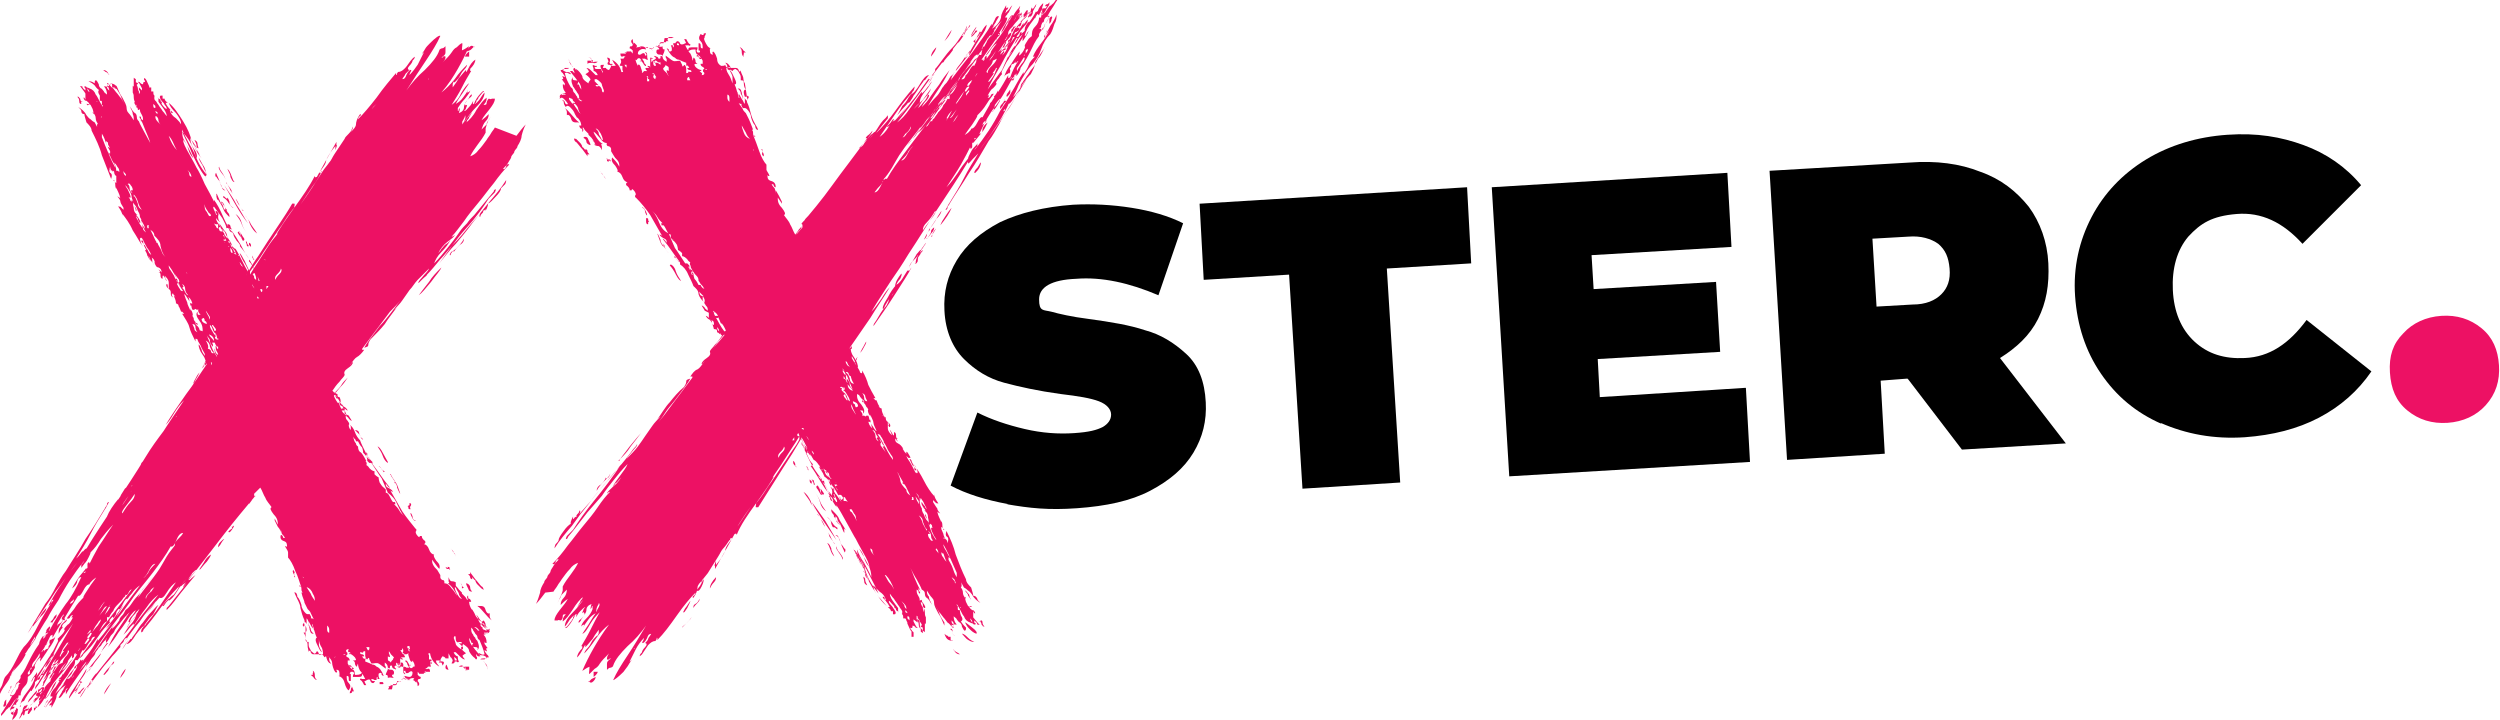
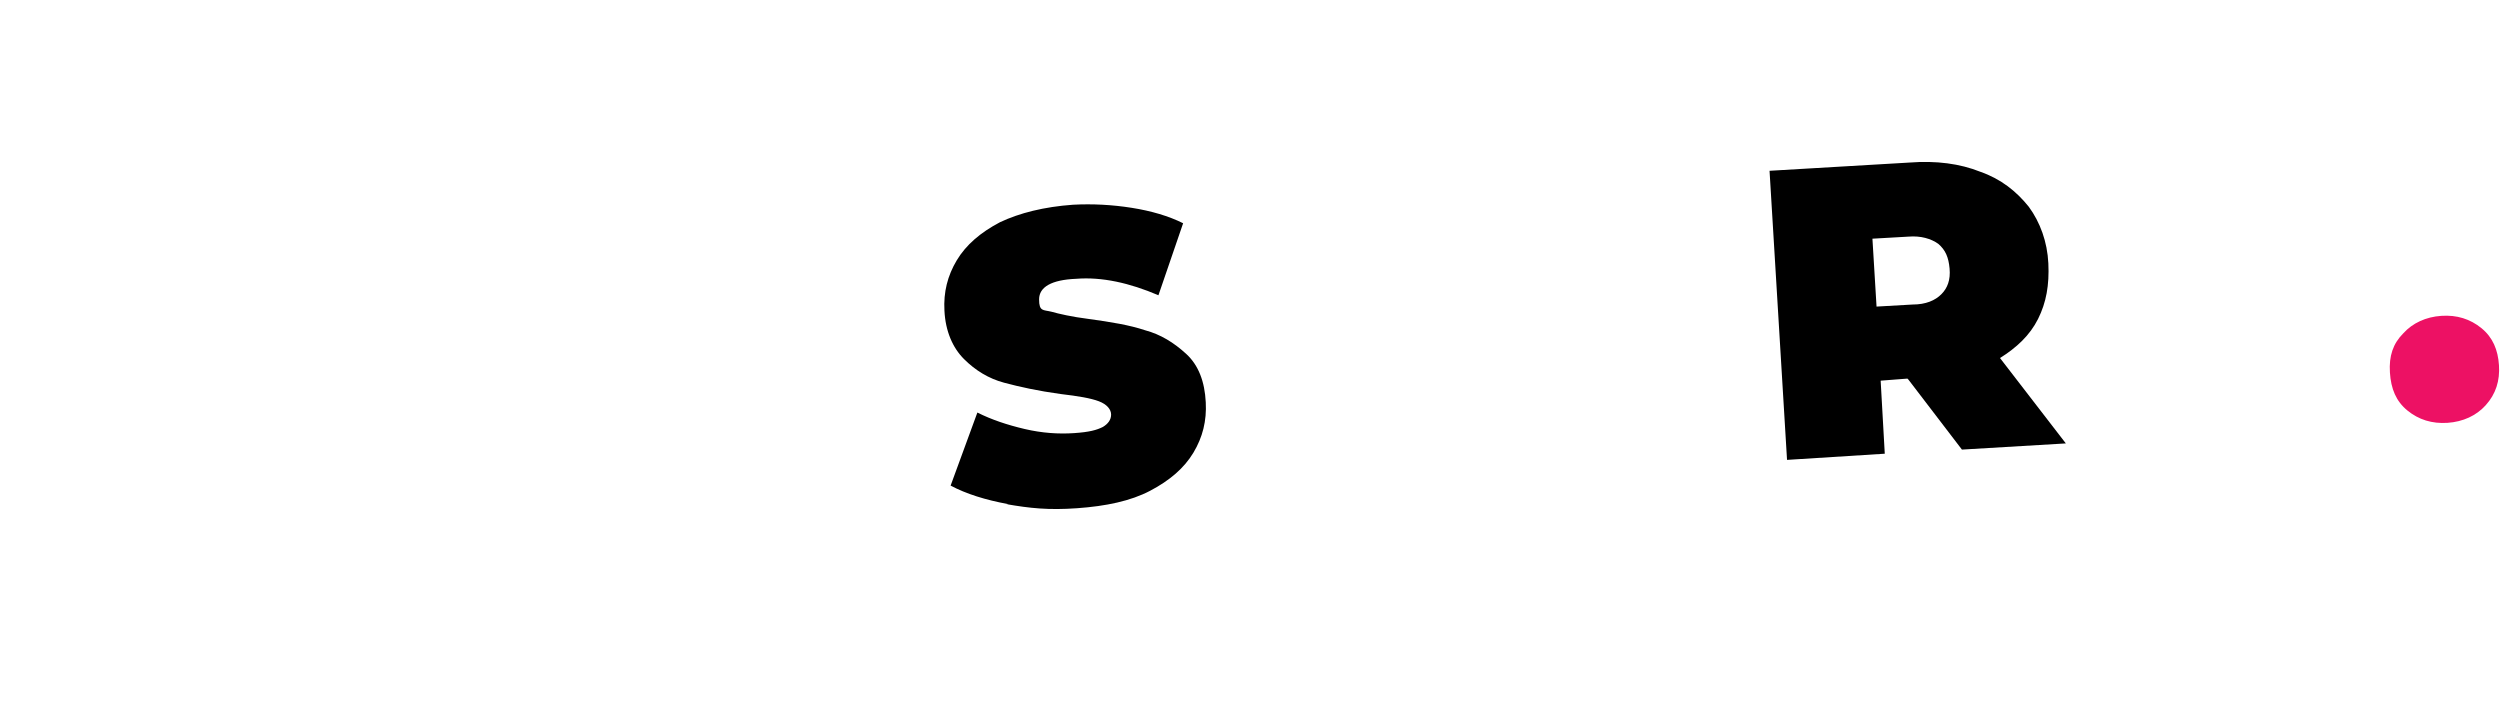
<svg xmlns="http://www.w3.org/2000/svg" id="Layer_1" version="1.1" viewBox="0 0 243 70">
  <defs>
    <style>
      .st0 {
        fill: #ed1164;
      }
    </style>
  </defs>
  <g>
-     <path class="st0" d="M50.2,13.2c.3-.4.6-.8.9-1.1-.2.4-.3.7-.4,1.1,0,.3-.2.7-.4,1,0,.2-.2.3-.3.5,0,.2-.2.3-.3.5,0,.2-.2.4-.3.6-.1.2-.3.4-.5.6.1.1.2,0,.3-.2,0-.2.2-.3.3-.2-.5.5-1,1.1-1.5,1.8-.5.6-1,1.3-1.5,1.9s-1,1.2-1.4,1.8c-.4.5-.8,1.1-1.2,1.5,0,0,.2,0,.3-.2,0,.2-.3.4-.7.7-.4.3-.7.7-.9,1.1,0,0,.2-.2.3-.4.2-.2.3-.4.5-.5s.3-.3.4-.4c0,0,.1-.1,0,0-.2.4-.5.8-.9,1.2-.4.4-.6.8-.7,1.1.5-.5.9-1,1.3-1.5.4-.5.8-1,1.2-1.6.2-.3.5-.6.7-.8.2-.3.4-.5.7-.8l1.4-1.7.5-.6c0-.2.2-.2.2-.2,0,0,0,.1-.1.3l-.6.6c-.5.8-1.2,1.8-2.2,2.9-1,1.1-1.8,2.3-2.6,3.4.5-.6,1-1.3,1.6-1.9.5-.6,1.1-1.3,1.6-2l.4-.5.4-.5.8-1c.6-.7,1.2-1.4,1.7-2.2,0,.1,0,.2-.1.4-.1.1-.3.3-.4.4,0,.2-.2.5-.5.8-.3.3-.5.6-.8.7.1,0,0,.3-.2.7,0-.3,0-.3,0-.2,0,.1-.2.2-.3.2.1,0,.1.1,0,.2s-.2.2-.2.3c0,.1-.1.1-.1,0s0-.1.1-.3c-.4.5-.8.9-1.2,1.4-.4.5-.8,1-1.3,1.5-.5.5-.9,1.1-1.4,1.6-.5.6-.9,1.1-1.3,1.5,0,.1-.2.2-.4.4-.1.1-.3.3-.4.4-.1,0,0-.2.3-.5.3-.4.6-.6.7-.9-.4.4-.8.8-1.1,1.1s-.5.7-.8,1c-.2.3-.5.7-.7,1s-.5.6-.8.9c0,0,.2-.1.4-.4-.5.7-1,1.3-1.3,1.8-.4.5-.9,1-1.4,1.5-.1.2-.2.3-.2.5s-.1.2-.4.3c.1-.2.3-.5.6-.9.3-.4.6-.8.9-1.2.4-.4.7-.8,1.1-1.3s.6-.8.9-1.2c-.3.4-.6.7-1,1.1-.3.4-.6.8-.9,1.2-.3.4-.6.8-.9,1.2s-.6.8-.9,1.2c0,.1,0,.2,0,.1,0,0,.1,0,.2,0-.2.3-.5.6-.7.7-.2.1-.4.4-.7.8,0,0,0,0,.1-.1,0,0,.1-.2.2-.2,0,.2-.2.4-.5.6-.3.2-.4.4-.3.6,0,.2-.3.4-.5.7-.3.3-.5.6-.7.9.1,0,.2.2.3.4,0,.2.1.3.2.4,0,0,0-.2-.1-.3-.2-.2-.2-.3-.2-.4.1.1.2.2.3.2,0,.2,0,.3.2.3,0,0,.1.2.1.3,0-.1,0-.1,0,0,0,0,0,.3.3.6-.1,0-.2,0-.2-.2,0-.1,0-.2-.2-.3,0,.3,0,.4.3.5.2,0,.4.2.5.4-.1,0-.2-.1-.3-.2,0,0,0,.1,0,.2,0,0,0,.2,0,.3.2.1.4.2.4.2,0,0,.1.2.3.5-.1,0-.2-.1-.3-.2,0-.1-.2-.2-.3-.3,0,.1,0,.3.1.4.2.2.2.3.1.4,0,.1,0,0,0,0v-.2c.1,0,.2.2.1.3,0,.1,0,.3.2.5,0-.1,0-.2,0-.3,0,0,0-.2-.2-.3.3.2.5.5.6.8s.3.6.5.8c.1.3.3.7.5,1.1.2.5.5.8.7,1,0,.1,0,.1,0,.1,0,0,0,0,0,.1.3.4.6.8.8,1.1.2.3.5.7.9,1.2-.1,0-.2-.1-.4-.4,0,.2,0,.3.2.4.2.1.4.2.5.4,0,0-.2,0-.3-.2.4.7.8,1.4,1.2,2.1.4.6.9,1.2,1.3,1.7.1,0,.1.2,0,.3,0,0,0,.2.2.4.1.1.2.2.2,0,0,0,0,0,.2,0,0,.1,0,.2.2.4.2.1.2.3,0,.4.2,0,.4.2.5.5.1.3.3.5.5.5-.1.1,0,.3.2.6.3.3.4.5.3.8-.2-.2-.4-.5-.7-.9,0,.2,0,.3.1.5.1.2.2.3.4.5.1.2.2.3.3.5,0,.2,0,.2,0,.2,0,.2.2.3.3.3.1,0,.1.2.1.3.3,0,.5.2.7.5.2.2.4.5.5.7,0-.1-.1-.3-.3-.6-.2-.3-.4-.5-.6-.6.2,0,.2,0,.1-.2,0-.2,0-.3,0-.4.1.3.2.4.3.4s.2,0,.4.1c0,.1,0,.2,0,.3,0,.1.2.2.3.4.1.1.2.2.3.3,0,0,0,.1,0,.1.1.1.2.2.3.3,0,0,.1.1.2.3.1,0,.1,0,0-.2,0,0,0-.2.1-.2,0,.2,0,.3.1.3.1,0,.2.2.2.3-.1,0-.2,0-.2,0s0-.1,0-.1c0,.2,0,.5.3.9,0-.2,0-.3,0-.1,0,.1.2.3.3.6.1.2.3.4.4.5.1.1.3.2.4,0,.1.1.2.3.2.4,0,.1,0,.2.2.3,0,0-.2,0-.3-.2,0-.2-.2-.3-.3-.2,0,0,0,.2.3.4s.3.3.5.1c0,.2-.1.3-.3.4-.2,0-.3,0-.4,0,0,0,0,0,.1,0s0,0,.1.1c.2,0,.3,0,.3-.1,0-.1,0-.2.2-.2,0,.2-.2.3-.6.4.2.2.3.4.3.8-.1,0-.2,0-.2-.2,0,0,0,.2,0,.3.1.1.2.3.3.4-.1,0-.2,0-.1.2s0,.1-.2,0c0,.2.2.3.2.4,0,0,.2.1.2.3-.2,0-.3,0-.4.2,0,0-.2,0-.4,0,0,0,0-.1.3-.1.2,0,.4,0,.3-.1-.1-.1-.3-.2-.4-.2-.2,0-.3,0-.4-.2-.1,0,0,0,.1,0,.2.1.3.2.5.1-.1-.5-.3-.9-.5-1.4-.1,0-.2-.2-.2-.3,0-.1-.1-.2-.2-.3,0,0-.1-.2-.2-.3,0-.1-.1-.2-.2-.3,0,.3,0,.5.2.7,0,.1.1.2.2.3,0,.1.1.2.2.3.2.5.2.7,0,.9.1-.2,0-.3-.2-.3-.3,0-.4-.1-.2-.4-.1,0-.2,0-.2-.1,0-.1-.1-.2-.2-.4,0,.4.2.7.4.9.2.3.5.6.7.9,0,0-.1,0-.2,0,0,0-.1,0-.2-.2-.1,0,0,0,0,.2.1.1.1.2,0,.3-.1,0-.2-.2-.1-.3,0,0,0,0,0,.2-.3-.2-.5-.5-.6-.7,0-.3-.3-.5-.6-.7,0,.2-.2.3-.2.4,0,0,.1.2.5.5,0,0-.2.1-.3.2-.1,0,0,.2.2.4,0,0-.2,0-.4-.2-.2-.2-.4-.4-.5-.5-.1,0-.2,0-.2,0s0,0,0,0c.1.3.3.4.4.4,0,.2,0,.3.1.5,0,.1-.2.1-.2,0,0,0-.1,0-.2,0,0,0,0-.1,0-.1.1,0,.2,0,.2,0,0-.2-.1-.2-.2-.3,0,0-.2,0-.2,0s-.2,0-.2,0c0,0-.1-.2-.2-.4,0,0,0,.1,0,.2,0,0,0,.2,0,.3-.2,0-.3,0-.3,0,0-.1-.2-.2-.3-.2-.2.3-.3.5,0,.5.2,0,.2.2,0,.4,0-.2-.1-.3-.1-.3s0,0-.2,0c-.1,0,0-.1,0-.1.2,0,.2,0,0-.1-.3,0-.4,0-.3.1,0,.2.2.3.3.5-.5-.3-.8-.7-.9-1.3-.2,0-.2,0-.1.2,0,.1,0,.2,0,.4.3,0,.3,0,.2.2-.1.1-.1.3,0,.5-.2,0-.3,0-.3,0,0,0-.1.2-.3.2.1,0,.2.1.3,0,.1,0,.2,0,.2.3,0,0-.2,0-.4,0-.1-.1-.2,0,0,.1-.1,0-.2,0-.2,0,0,0,0,0,0,.1-.2,0-.3,0-.4,0,0,.1,0,0-.2-.2,0,0,0,.2,0,.3.1.1.2.2.3.2,0,.1,0,.2-.1.2s-.2,0-.2.2c.2.2.2.4,0,.5,0,0,0-.2-.1-.5,0,.2,0,.2-.2,0-.1-.1-.2-.2,0-.3-.1,0-.3,0-.5.1-.2,0-.4,0-.5-.3.1,0,.3.1.5.1s.3-.2.3-.4c0-.2-.2-.2-.4,0-.2.1-.3,0-.3-.2-.2,0-.2.1,0,.3,0,.1-.2,0-.2-.2,0-.2,0-.4,0-.5.1,0,.2,0,.3.1,0,0,.2,0,.3,0-.1-.1-.2-.3-.2-.3s0-.2-.2-.3c0-.2.1-.1.2,0,.1.2.2.3.2.4h0s.1-.1.1-.1c0,0,0,.1,0,.1-.1,0-.2,0-.1.1.1.2.2.2.4,0,.1-.1.2,0,.1.2,0,0,.1-.2,0-.3,0-.2-.1-.3-.2-.5,0,.2-.2.2-.3-.2-.1-.3-.2-.5,0-.5-.2,0-.2.1-.3.1,0,0-.1,0-.3,0,.2.2.2.3.1.3-.1,0-.2,0-.3,0,0,.1.1.1.1.1s0,0,.1.1c-.2,0-.3,0-.3-.2,0,0,0,.2,0,.3,0,.2,0,.3,0,.5,0,0,0,.2,0,.2,0,0-.2,0-.3-.1.1,0,.2,0,.2,0,0-.1,0-.3,0-.4,0,.1-.1.2-.3.3-.2,0-.2.2,0,.3,0,.1,0,.1-.2,0-.1,0-.2-.1-.2-.3-.2,0-.2,0-.2.2,0,.1,0,.1-.2,0,0,.2.2.2.3.2.1,0,.2,0,.3.2,0,.2,0,.3-.2.3,0,0,0,.2.2.3-.2,0-.4-.1-.6,0,0-.2,0-.3-.2-.3,0-.2.2-.4.2-.6,0-.2,0-.4-.3-.6,0,.1,0,.2,0,.3.1,0,.1.2.1.3-.3-.2-.5-.4-.7-.5-.2-.1-.4,0-.7,0,0,0-.1-.2-.2-.4,0-.2-.1-.2-.2,0-.1,0-.2-.2-.2-.4,0-.2,0-.3,0-.4-.1,0-.2,0-.2.1,0,.1-.1,0-.3,0,0,.1,0,.2.2.2.1,0,.2.1.2.2s0,.1,0,0c0,0,0,0-.2,0,.1.2.2.3.3.2s0,0,0,.3c.3.1.5.2.7.3.2,0,.3.1.4.2.3.1.5.4.7.9,0,0-.1,0-.2-.1,0-.1,0-.2-.1-.2,0,0-.1,0-.2.1,0,.1,0,.2,0,.2,0,0,0,.1.1.3h-.4s0,0,.2,0c0-.1,0-.2,0-.1s0,0,0-.1c-.1,0-.1.1-.1.3-.1,0-.2,0-.2,0,0,0-.1-.1-.3-.1,0,.1,0,.2.2.2.2,0,.2,0,0,.2-.1,0-.2,0-.3-.2,0-.2-.2-.2-.5,0-.1,0-.1,0,0,.2,0,0,.1.2.1.2h-.2c-.2-.4-.3-.5-.4-.5,0-.1,0-.2.2-.1.1,0,.2,0,.3,0-.1-.2-.2-.4-.3-.5,0-.1-.1-.2-.2-.3-.1-.2-.2-.4-.2-.7,0,0-.1.2-.1.3-.1,0-.2-.2-.2-.3,0-.1,0-.2-.2-.3.3,0,.4,0,.2-.3-.2-.2-.4-.4-.6-.3,0,0,0-.1,0,0,.1,0,.1,0,0-.1h.2c0,0,0,0-.1-.1-.2,0-.2-.1-.1-.3-.3,0-.3.2-.2.3.1,0,.1.2,0,.3,0,0,0,0-.1-.1,0,0,0,0-.2,0,0,.1,0,.1.2,0,.1,0,.2,0,.2,0-.2.1-.2.2,0,.3.1,0,.2.2.2.3-.1,0-.2,0-.2,0s0,0,0,0c0,.1,0,.2,0,.3,0,0,.1.2.2.3.1,0,.2,0,.4.2,0,0,0,.1,0,0-.1,0-.1,0,0-.1,0,.2-.2.2-.2,0,0-.2-.2-.3-.3-.2.1.1.2.3.4.4.1,0,.2.2.2.5.3,0,.5,0,.7-.2,0,.3,0,.4-.3.4s-.4,0-.6,0c0-.1,0-.2.1-.3s0-.1-.1-.2h-.2c0,0-.1.1-.1.2,0,0,0,0,.1,0,0,0,0,0,0,0,0,0,0,0,0-.1,0,.1,0,.2,0,.4,0,.1,0,.2,0,.4-.2,0-.2,0-.2-.2,0-.2,0-.3-.2-.3,0,.3,0,.5.2.7.2.2.2.4,0,.7-.1,0-.3-.3-.4-.7-.1-.4-.3-.6-.6-.7,0,0,0,0,.1,0,0,0,0-.1,0-.2,0-.3-.1-.4-.3-.4,0,0,0,.1,0,.1.1,0,.1,0,0,.2-.2-.1-.3-.4-.4-.8,0-.4-.2-.6-.4-.8-.2,0-.3,0-.4.1,0-.2-.2-.3-.4-.3-.2,0-.3,0-.6,0-.1,0-.2,0-.3-.2,0-.2-.2-.2-.2,0,0-.2-.1-.4-.1-.6s0-.4-.2-.7v-1.3c0,0,0,0,0,0,.2.5.1.7-.2.7.1.1.2.3.2.6s.1.3.3.3c0,0,0,.2,0,.3,0,.2.1.3.2.5,0,.1.2.2.3.3s.2,0,.3-.2c.1,0,.2.2.2.3,0,.1.1.1.4,0,0-.1,0-.3-.1-.6-.2-.3-.3-.6-.3-.9,0,.2,0,.4,0,.6,0,.2.2.5.3.7-.2-.1-.3-.4-.5-.8-.2-.4-.1-.6,0-.6-.2-.4-.2-.7-.3-.8,0-.2-.1-.3-.1-.5-.1,0-.1,0,0,.2,0,0,0,.2,0,.2,0,0-.2-.3-.4-.7,0,.2,0,.4.2.7,0,.3.2.4.3.5-.2,0-.3,0-.4-.4,0-.2-.1-.3-.1-.5s0-.4-.2-.6c0,.1,0,.2,0,.4,0,.1,0,.2.2.3-.1,0-.2-.2-.4-.4,0,0-.1.2,0,.3,0,.1,0,.2-.1.2-.1-.1-.1-.2,0-.3,0,0,.1-.1.1-.3-.2-.4-.3-.8-.4-1.2,0-.4-.3-.8-.5-1.3-.1-.2-.1-.3,0-.2.1,0,.2.2.2.4.2.2.3.5.4.8,0,.3.2.6.4.8,0,0,.1.1.2.1s.1,0,.2,0c.1.2.2.3.1.4.1,0,.2,0,.3.1-.1-.2-.2-.4-.3-.6,0-.1-.2-.3-.3-.4-.1-.2-.2-.4-.3-.6,0-.2-.2-.5-.3-1,.1,0,.2,0,.1,0,0-.1,0-.1.1,0-.1,0-.2-.1-.2-.3s0-.3-.2-.3c0,0,0-.1,0-.1,0,0,.1,0,.2.2-.2-.5-.3-1-.6-1.6-.2-.6-.5-1.1-.7-1.3v-.5c0-.1-.1-.3-.3-.6,0,0,0,0,.1,0s0,0,.1.1c0-.3,0-.5-.3-.6-.3-.1-.4-.3-.3-.6.1,0,.2.1.2.2,0,.1.1.1.2.1-.1-.2-.2-.3-.3-.4,0,0-.1-.3-.1-.5,0,0,0,.2,0,.3,0,0-.1-.3-.3-.5-.1-.2-.2-.4-.3-.6,0-.2,0-.2,0-.2s.1.2.3.6c0-.3,0-.6-.4-1-.3-.4-.4-.6-.2-.7-.2-.3-.5-.6-.6-.9-.2-.3-.3-.7-.5-1l-.3.3-.3.3c0-.1,0-.2.2-.4.1-.1.3-.3.4-.4h0c0,0-.6.7-.6.7v.2s0,0,0,0c0,0,0,0,0,0,0,0,0,.1.1.2,0,0,0-.1,0-.1l-.3.4-.3.4c0-.2.2-.3.3-.4s.2-.3.4-.5c0,0,0,0,0,0-1,1.2-2.1,2.5-3.1,3.8-1.1,1.4-2.2,2.9-3.5,4.5.2-.1.2,0,0,.2-.3.2-.4.4-.5.5,0-.2.3-.5.5-.8.3-.3.5-.6.8-.9-.1,0-.2.1-.4.3-.1.2-.3.4-.4.6s-.3.4-.5.5c-.1.1-.2.2-.3.2l.6-.7c-.3.3-.6.7-.9,1.2-.3.5-.6.8-.8.9,0-.2.2-.4.5-.6.2-.3.4-.5.5-.8-.7.7-1.3,1.4-1.8,2.1-.5.7-1.1,1.5-1.9,2.4,0,0,0-.2.1-.4.1-.1.3-.3.4-.4-.3.1-.6.5-1,1-.3.5-.6.9-.9.9.2-.2.3-.4.4-.5,0,0,0,0,.1,0,0-.1.2-.3.4-.6.2-.3.4-.7.7-1,.3-.4.5-.7.8-1s.5-.6.7-.7c0,0-.2.3-.5.9-.2.2-.4.4-.6.7-.2.3-.4.5-.4.6.5-.6,1.1-1.3,1.7-2.2.6-.9,1.1-1.6,1.5-2.2-.3.2-.6.5-.9,1-.3.5-.5.6-.7.5-.3.3-.5.6-.7.8l-.6.8.5-.6c.2-.3.4-.5.5-.7-.5.6-1.1,1.2-1.6,2-.6.7-1.1,1.4-1.5,2-.1.1-.2.2-.2.2s0,0,.2-.2l.3-.4c-.1,0-.3,0-.4.4l-.3.3v.2c-.2.2-.4.5-.8.9-.3.4-.7.8-1,1.2-.3.4-.6.8-.9,1.2-.3.4-.5.7-.5.9,0-.2.1-.4.4-.7-.1,0-.2.1-.4.3-.1.2-.3.4-.3.5,0-.1,0-.2.3-.4.2-.2.4-.4.5-.7-.1,0-.2,0-.2.2,0,.1-.1.2-.2.3,0,0,0,0,.2-.4.2-.3.4-.6.6-.8,0,0,0,0,0,0,0,0-.1.2-.2.3,1.2-1.5,2.3-2.9,3.4-4.3,1-1.4,2-2.6,2.8-3.6-.4.3-.8.7-1.2,1.3-.4.5-.8,1.1-1.2,1.7,0-.2,0-.2,0-.2,0,0-.2.2-.3.3l-.4.5-.3.3c.2-.3.4-.7.7-1s.5-.7.6-1.1c0,0,.2-.1.7-.5-.3.3-.7.5-.9.9-.3.3-.6.7-.8,1.1.1-.3.3-.6.6-.9.3-.3.5-.7.7-1.1,0,.1-.3.3-.5.6-.3.3-.4.5-.5.8-.2,0-.1-.2.1-.5.3-.3.4-.5.5-.7-.3.2-.6.6-.9,1.1-.2.3-.5.7-.8,1.1-.3.5-.6.9-1,1.4.2-.4.5-1,.9-1.6.4-.6.8-1.2,1.2-1.8-.2.2-.5.5-.8.9-.3.4-.6.7-.7,1h0c-.1.2-.3.3-.4.5s-.2.4-.4.6c0,0,0-.1,0-.2s0-.1.1-.3c-.7.8-1.3,1.7-2.1,2.7-.7,1-1.4,1.9-1.9,2.8,0-.1,0-.2,0-.3,0-.1.1-.2.2-.3,0,0-.1,0-.2.1,0,.1-.1.3-.2.4.1-.3.3-.6.5-1,.2-.4.5-.7.7-1,0,0-.1,0-.1,0,.4-.6.7-1.1,1.1-1.6s.8-1.1,1.1-1.7c0,0,0,0,0,.2.7-.8,1.3-1.7,2.1-2.7.7-1,1.4-1.9,2-2.7-.3.2-.6.5-.8.8-.3.3-.5.7-.8,1.1-.2.4-.5.8-.7,1.2-.3.4-.6.8-1,1.1.2-.3.6-.7,1-1.3.4-.6.8-1.1,1.1-1.6-.2,0-.3.2-.5.6-.2.4-.3.5-.4.4,0,.1-.2.2-.2.4,0,.1-.1.3-.3.5,0-.2,0-.2-.2,0-.2.2-.2.4-.1.4-.4.4-.8.8-1.1,1.3-.3.4-.6.9-1,1.3,0,.1,0,.1,0,0,0,0,0,0,0,0-.2.2-.4.4-.5.5,0,.1-.2.3-.4.4.8-1.1,1.6-2.2,2.4-3.2.8-1,1.7-2.2,2.7-3.5-.1,0-.2.1-.3.3-.1.2-.2.3-.3.2,0,0,0,.2-.2.3-.1.2-.3.4-.5.6-.2.2-.4.4-.5.7-.2.2-.3.4-.4.6,0-.1,0-.1,0,0,0,0-.1,0-.2,0,0,.1,0,.2,0,.2s0,0,0,.2c0,0-.2,0-.5.5-.2.4-.4.7-.4.8,0,.1-.2.2-.3.2s-.2,0-.3.2,0,.2,0,.1c-.1.1-.3.3-.5.7-.2.3-.3.4-.4.3,0,.1-.2.3-.2.5,0,.2-.2.4-.3.5,0,0-.1-.1-.2,0,0,.1,0,.3-.1.5-.2.3-.4.5-.6.9-.2.3-.5.6-.7,1-.3.3-.4.7-.6.9,0,0,.2-.2.4-.4.2-.2.3-.4.5-.6,0,0-.1,0-.1.1,0,0,0,.2-.1.2.2-.4.5-1,1.2-1.8,0,.1-.1.2-.2.4,0,.1-.3.4-.5.6,0,0,.2,0,.3-.1.1-.2.1-.2.1,0,0-.2.2-.4.3-.6.1-.1.3-.4.3-.6,0,0,0,0-.1.1,0,0,0,.2-.2.2,0,0,0-.2.2-.3.2-.2.3-.3.4-.5,0-.1.1-.1.1,0,0,.1,0,0,.2-.1-.1.3-.3.6-.5.9-.2.3-.4.6-.6.9,0,0,.1,0,.2-.3,0-.2.2-.3.3-.4,0,.3-.3.6-.6,1-.3.4-.5.7-.5.8,0,0-.1.2-.3.5-.2.3-.3.4-.4.3.1-.2.2-.3.3-.5,0-.1.2-.3.3-.5l-.2.2.3-.4c-.5.3-.8.7-.9,1,0,.4-.3.8-.5,1.2,0-.1,0-.2,0-.3,0,0,0,0-.2.1,0-.2.2-.3.2-.3s0-.1.1-.3c-.1.1-.3.3-.4.4s-.2.3-.3.4c0,0,0,.1,0,0,0,0,.1-.2.3-.5,0-.1.2-.2.2-.3s.2-.1.2-.3c0,0-.1,0-.1,0s0,0-.1,0c0-.3.2-.6.5-.9.2-.3.4-.6.5-.8-.1,0-.2,0-.1.1s0,.1-.1.1c0,0,0-.2.1-.3.1,0,.3-.3.3-.5h0c0,.1,0,.2,0,.2s0,0,0,0c.2-.3.5-.7.7-1,.3-.3.5-.7.7-1,0,0-.1,0-.2,0,0,0,0,0,.1-.1-.1,0-.2,0-.2.2,0,.1,0,.2-.2.3,0,0,0-.1,0-.2,0,0,0-.1,0-.1-.2.3-.4.5-.4.6,0,.1-.2.4-.6.9.2-.1.4-.3.6-.6.2-.3.3-.4.5-.6-.4.6-.9,1.2-1.5,1.9-.6.7-1,1.4-1.2,2,.2-.2.4-.5.6-.9.1-.3.3-.6.5-.8-.1.3-.3.7-.6,1.1-.3.5-.5.7-.6.6-.1.2-.3.5-.5.7s-.2.3-.1,0c0-.1.1-.2.1-.2s0,0,0-.2c.2-.2.3-.3.4-.5,0-.1.2-.4.3-.6,0,.1-.2.3-.3.5,0,.2-.2.4-.4.5-.1,0,0,0,0-.2.1-.1.2-.2,0-.2-.1,0-.2,0-.3.2-.1.1-.2.2-.3.2.3-.2.6-.4.8-.7.3-.3.5-.6.7-.9l-.2.3c.2-.2.4-.4.4-.6,0-.2.2-.5.4-.8,0,0-.1,0-.2.2,0,.1-.2.3-.3.4,0-.2.2-.5.5-.8.2-.3.4-.6.6-.9-.2.2-.4.4-.5.6-.1.2-.2.4-.3.5,0-.1,0-.2.1-.3,0-.1.1-.2.1-.3.1,0,.2,0,.2,0s0-.2.2-.4c0,0-.2.1-.3.2,0,0-.3.2-.5.5,0,0,0,.1,0,.2s0,.1,0,.2c-.1,0-.2.1-.3.4-.1.2-.3.5-.4.8-.1,0-.1,0,0-.2,0-.1,0-.2,0-.2.2-.3.4-.6.5-.8.2-.3.4-.5.6-.8,0-.1,0,0-.2,0,0-.1.2-.2.3-.2s.2-.2.3-.4c0,0-.2.1-.4.4,0-.1,0-.2,0-.2,0,0,.1-.1.2-.3-.1.1-.3.3-.4.5-.1.2-.2.4-.1.4-.1.2-.2.3-.1.2,0-.1,0-.2,0-.2,0,.3-.2.5-.2.6,0,.1-.3.4-.5.6.2-.3.3-.5.3-.6,0,0,.1-.3.4-.6-.3.3-.5.6-.7.9-.2.3-.4.7-.8,1.2,0-.2.1-.4.3-.6.1-.2.3-.5.5-.8-.1,0-.2,0-.3.2,0,.2-.1.3-.2.3,0-.1,0-.2.1-.3,0,0,.2-.2.2-.3,0,0,.1,0,.2,0,.6-1,1.1-1.8,1.5-2.5.4-.7.9-1.5,1.4-2.4-.2.3-.5.7-.8,1.1s-.5.7-.6.8c-.2.4-.4.9-.6,1.3-.2.4-.4.8-.7,1.1,0-.1,0-.2.2-.4s0-.1-.1.2c0-.2.1-.3.3-.5.2-.2.4-.4.5-.7-.4.5-.7.9-1,1.3-.2.4-.5.8-.7,1.2.2-.2.4-.4.5-.6.1-.2.2-.3.3-.4-.2.4-.5.9-1,1.3,0,.2,0,.4-.3.8,0,.1-.1.1-.1,0,0,0,0-.2.2-.2-.1.1-.3.3-.5.6-.2.3-.3.5-.4.7,0-.1,0-.1-.1,0-.1,0-.2.2-.2.3,0-.3.2-.7.6-1.2.4-.5.7-1,.8-1.5,0,0-.1,0-.2.2,0,.1-.1.2-.2.3,0,0,0,0,.2-.4.2-.3.4-.5.4-.6,0,0,0,.1,0,.2s0,.1-.1.3c.2-.3.5-.7.7-1,.2-.3.4-.7.7-1.1,0,0-.1,0,0,0,0-.1.2-.3.3-.5.1-.2.2-.4.3-.6.1-.2.2-.3.1-.5,0,0,.2-.2.4-.4.2-.2.3-.4.3-.5,0-.1.1-.1,0,0,0,0-.1,0-.1,0,.1-.2.3-.4.4-.5.1,0,.3-.3.5-.7-.2.1-.2,0,0-.2-.1,0-.2,0-.3.2,0,.1-.2.2-.3.1.1-.2.4-.5.7-.9.3-.5.6-.8.9-1.1,0-.2.2-.4.5-.9s.6-.8.9-1.3c0,.2-.3.3-.5.5-.2.2-.3.3-.3.4-.2,0-.4.2-.6.6-.2.4-.4.6-.5.5-.5.8-1,1.6-1.4,2.3-.5.7-.8,1.3-1.1,1.8,0,0,0-.2,0-.3,0,0,0,0-.2.1-.3.6-.5,1.1-.9,1.6,0,0,.2-.1.2-.2,0,0,0,0,.1,0,0,0,0,.1,0,.2,0-.2.2-.3.2-.3,0,0,.1,0,.2-.1,0-.1,0-.2.1-.3s0-.2,0-.2c0-.3.1-.4.1-.3s0,0,.2-.1c0,0,.2,0,.3-.3-.1.4-.3.8-.7,1.3-.3.5-.6.9-.8,1.2,0-.1,0-.2,0-.2,0,0,.1-.1,0-.2-.1.1-.3.3-.4.5-.1.2-.2.4-.1.4,0,.2-.2.4-.3.6-.1.2-.3.3-.4.4,0,.3,0,.6-.3.9-.3.3-.4.6-.4.9-.1,0-.2,0-.2,0,0,.1,0,.3-.2.5,0,0,.1,0,.2-.2,0,0,0,.2-.1.3s-.2.2-.1.3c0,0-.1,0-.2,0s0,0-.2.2h.2c0,.2-.2.2-.2.2,0,0-.1,0-.2.2,0,0,0,0,0-.2,0-.1,0-.2,0,0,0-.1.2-.3.3-.5.1-.2.2-.4.4-.5,0-.2,0,0-.3.2-.2.3-.4.6-.5.7,0-.2,0,0-.3.2-.2.3-.4.5-.5.6,0,0,0-.1,0-.2,0,0,0,0,0,0,.2-.3.4-.6.5-.8.2-.3.4-.6.6-1-.1.1-.2.1-.2,0,0,0,.1-.2.2-.4.1-.2.2-.3.3-.5,0-.1.1-.3.1-.4,0,.2,0,.4-.3.7-.2.3-.3.5-.2.6.2,0,.3-.1.4-.3s.1-.3.2-.3c0-.1.1-.2.1-.3s0-.2.2-.3h-.2c0,0,0,0,0-.2-.2.2-.4.4-.3.6,0,0-.1,0,0,0,0-.1.1-.3.2-.4.1-.2.2-.3.3-.5,0-.1,0-.2,0-.2.4-.5.6-1,.8-1.4.2-.4.5-1,1-1.7,0,0,0-.3.4-.8v.3s0,0,.2-.2c0-.2.2-.3.3-.4-.1,0-.2,0-.3.1,0,.1-.1.3-.2.4,0-.1.1-.2.2-.3,0-.1,0-.2.2-.4h.2c.6-1.1,1.1-1.9,1.6-2.6.5-.6,1-1.5,1.5-2.6-.2,0-.3.1-.4.4,0,.2-.2.5-.5.7.2-.4.4-.7.6-1,.2-.3.5-.6.8-1,0,.2,0,.3-.3.5.1,0,.2,0,.2-.1,0-.1.1-.3.2-.4,0-.1,0-.2,0-.2s0,0,0-.2c.1-.2.2-.2.2,0,.2-.4.5-1,.9-1.7.5-.7.9-1.4,1.4-2.1-.5.5-.9,1-1.2,1.4-.3.5-.6.9-1,1.3,0,0,.1,0,0,0,0,.1-.1.3-.2.5-.1.2-.2.4-.4.6l-.3.4c0,0,0-.2,0-.3.1-.1.2-.2.3-.4-.5.6-1,1.3-1.4,1.9-.4.6-.8,1.3-1.1,1.9-.4.6-.8,1.2-1.1,1.8-.4.6-.8,1.3-1.2,2v-.2c-.2.3-.4.6-.5.9-.1.2-.3.5-.6.8,0,.1,0,.1,0,0s0,0,.2,0c-.2.4-.5.9-.9,1.3-.4.4-.6.8-.9,1.3.2-.3.3-.5.4-.6,0-.1.1-.2.1-.2s0,.1-.2.3c0,.2-.2.5-.5.9-.3.4-.5.8-.6,1.1,0-.3,0-.6.2-.9s.2-.7.4-1c.4-.4.7-.9,1-1.5.3-.6.5-1,.8-1.4.6-.6,1-1.3,1.4-2.1.4-.8.9-1.6,1.5-2.5-.1,0-.2,0-.2.2,0,.1-.1.3-.3.4.4-.8.9-1.6,1.4-2.3.5-.8,1-1.4,1.4-1.9-.7.8-1.3,1.8-2.1,2.8-.7,1.1-1.4,2.1-2,3,.2-.2.4-.4.5-.6.1-.2.3-.5.6-.8,0,.3-.3.6-.6.9-.3.4-.5.6-.7.9,0,0,0-.2.2-.3-.1.1-.3.3-.4.5-.1.2-.3.4-.4.6.3-.5.6-1,.9-1.5.3-.5.6-1,.9-1.5.4-.5.7-1,1-1.6.3-.5.6-1.1,1-1.6.6-1,1.3-2,1.9-3.1.7-1,1.3-2,1.9-3,0-.1.2-.2.2-.4,0-.1.1-.2.2-.2-.2.3-.3.6-.4.7-.5.8-1,1.6-1.4,2.4-.4.8-.9,1.6-1.4,2.4.1-.1.3-.3.5-.5.2-.2.3-.4.5-.5,0-.1,0-.1,0,0,0,0,0,.1-.1.2.9-1.5,1.9-3,2.9-4.5,1-1.5,2-3,2.9-4.5.6-1,1.2-1.8,1.8-2.6.5-.8,1.2-1.8,2-3-.4.4-.7.8-1,1.3-.3.5-.5.8-.8,1.1.6-1,1.3-2,2-3,.7-.9,1.3-1.9,2-2.9,0,0,0,0,0-.1,0,.1-.2.2-.2.3v-.3c.1,0,.1,0,.1,0,0-.1,0-.4-.3-.8-.3-.4-.4-.8-.4-1,.1,0,.2.3.3.5,0,.2.2.4.3.6,0-.1,0-.2,0-.2-.1-.2-.3-.5-.4-.8-.2-.3-.3-.5-.3-.6-.2-.1-.2-.1-.2,0,0,.2,0,.2,0,.2-.3-.6-.5-1-.6-1.4-.1-.4-.4-.8-.7-1.3h.2s-.2-.2-.2-.2c0,0,0-.1,0,0,0,0,0,0-.1,0-.1-.3-.2-.5-.3-.6,0,0,0,0,.1,0-.1-.1-.2-.2-.3-.2,0-.1,0-.3-.2-.7,0,0,.1,0,.2,0-.1,0-.2-.1-.2-.1s0,0-.1-.2c0,.2,0,.2,0,.2,0-.2-.1-.2-.1-.1,0,0,0,.2.1.3-.1,0-.2-.2-.2-.3v-.3s0,0,0,.1,0,0,0,.1c0-.1,0-.3-.2-.4-.2-.2-.3-.3-.2-.5.1,0,.1.2.1.2s0,.2.1.3c0-.1,0-.3,0-.6,0-.3-.2-.5-.4-.7,0,0,0,.1.2.5,0,.1,0,0-.1-.1,0-.2-.2-.3-.2-.4-.1,0-.1,0-.1.1,0,0,0,.1,0,.2-.1,0-.2-.1-.2-.3,0-.2,0-.3-.2-.3.2,0,.2-.1,0-.3,0,0,.1,0,.3.3,0-.3-.1-.4-.3-.5-.2,0-.3-.2-.4-.5.1,0,.1,0,0-.1,0-.2-.2-.3-.3-.4,0,0,0,0,0,.1,0,.1,0,.2,0,.1,0,0-.1,0-.2-.2-.1-.2-.2-.3-.2-.4.2,0,.2,0,.2,0,0,0,0,0,.2.2-.1-.3-.3-.6-.4-.7-.1-.2-.3-.5-.4-.8,0,.2,0,.4.1.5.1,0,.2.3.4.7-.1,0-.2-.2-.2-.2s0,0,0,.1c0-.2-.1-.3-.2-.5,0-.2-.2-.3-.3-.5.1,0,.2,0,.2,0s0-.2-.2-.3c0-.2,0-.2,0,0,0,.1,0,.1-.1,0,0,.3.1.6.3.9-.3-.4-.6-1-1-1.6-.3-.7-.7-1.2-1-1.6,0,0,0,0,0,.1s0,0,0,.1c0-.3-.2-.6-.4-.9,0-.1,0,0,.2,0,.1.1.2.2.3.3h0c0,0,0-.2,0-.2-.2-.3-.3-.5-.3-.6,0-.1-.1-.3-.3-.5.3.1.4.3.3.5,0-.2,0-.5-.2-.9-.2-.4-.3-.7-.2-.8,0,0,0-.1,0,0s0,0,0,0v.5c0,0-.1-.2-.1-.4s0-.3-.2-.5c0,0,.1,0,.1,0,0,.1,0,.2.2.3,0-.1,0-.3,0-.4,0-.2,0-.3,0-.3-.1,0-.2-.2-.2-.3s0-.2-.2-.2c0,0,0-.1,0,0,0,0,.1.1.1.2,0-.1,0-.2-.1-.2-.1,0-.2-.2-.2-.4-.1.3-.1.5,0,.6.2.1.2.3.1.6-.3-.8-.6-1.5-.9-2.3-.2-.8-.6-1.6-1-2.4,0-.3-.3-.6-.5-.8-.1-.4-.2-.6-.2-.8-.2,0-.3-.1-.3-.3,0-.1-.1-.2-.3-.4.3.2.6.4.8.8.1.1.2.3.4.4.1.1.2.2.4.3.4.7.7,1.4,1,2.2.3.7.6,1.5,1,2.2,0-.3-.2-.5-.3-.7-.1-.2-.2-.5-.4-.8.1.1.2.2.2.1s0-.1,0-.2c-.1-.2-.3-.5-.4-.8s-.2-.6-.4-.9c0,0,0,.1,0,.2,0,0,0,.2,0,.3-.1-.2-.3-.5-.4-.9-.1-.3-.1-.5,0-.6-.1-.1-.2-.3-.2-.5s-.1-.4-.3-.6c0,0,0-.1,0,0,0,0,0,.1.1.2,0,0,0-.2-.1-.5l-.2-.4c0,0-.1-.1-.2,0s-.1,0-.2-.1c.1,0,.2,0,.3.1,0-.2-.2-.3-.3-.4-.1,0-.2,0-.3-.3.1,0,.1,0,.1,0s0,0,.1.2v-.6c-.1-.2-.3-.4-.5-.7,0-.1,0,0,.2,0,0,.2.2.3.3.4v-.2c-.1-.1-.2-.2,0-.2.1,0,.2.2.2.3,0,.1.1.2.2.3,0,0,0-.2-.3-.5,0,0,.1,0,.3.1.1,0,.1,0,0,0,.3.1.5.3.6.6.1.1.2.3.3.5.1.2.2.4.4.7,0-.1,0-.2-.1-.2,0,0,0-.1,0-.2,0-.2,0-.2-.2-.2,0,0,0-.2,0-.5-.2-.3-.2-.5,0-.6-.2-.3-.4-.5-.5-.6,0-.2,0-.2.1-.3.1,0,.2.2.3.4,0,.2.1.3.2.4.1,0,.2.2.3.3,0,.1.2.2.3.3,0-.3-.1-.6-.3-.8.2,0,.3,0,.3.1,0,.1.1.2.2.3,0-.2,0-.3-.2-.4,0-.1,0-.1.2,0,0-.2,0-.2-.1-.2s-.1,0-.1-.1c0,0,0,0,.1,0,0,0,0,0,0,0,.2.2.3.4.5.5.1.1.2.3.4.5.1.1.2.3.4.5.1.2.3.5.4.8-.1-.3-.3-.6-.4-.9-.1-.3-.3-.6-.5-.9h0c0,.1,0,0,0,0,0-.1,0-.3,0-.3.2.4.3.8.6,1.2.2.4.4.7.4,1,0,0,0,0,0-.1s0,0,0-.1c0,.3,0,.5.2.7.2.2.3.4.5.7,0-.2,0-.4-.1-.6,0-.3-.2-.5-.3-.8,0,0,.1.2.2.3,0,.1.2.3.3.4.1,0,.2.2.2.4,0,.2.1.3.2.4.1.3.3.6.5,1,.2.4.4.7.6,1.1-.1-.4-.3-.8-.5-1.3-.2-.5-.3-.8-.5-1.1,0,0,0-.1,0,0,0,0,.1.2.1.3.1,0,0,0,0-.2-.1-.1-.2-.2-.1-.3,0,0,0,0,.1.1,0,.1,0,.2.2.3,0-.2,0-.3-.1-.5-.1-.2-.2-.3-.2-.5s0,0-.2,0c0-.1,0-.2-.2-.4-.1-.2-.2-.3-.1-.4.1,0,.2.1.1.3,0,.1,0,.2.1.3,0-.2-.1-.4-.2-.5,0-.1,0-.3,0-.5,0,0,0,.2,0,.4,0,0-.1-.2-.1-.4s0-.3-.1-.5c0-.2,0-.4,0-.6,0-.2,0-.3,0-.4,0,0,0,0,0,.1s0,0,0,.1c0,.2,0,.2.1.2,0-.1,0-.2,0-.4,0-.1,0-.2,0-.2,0,0,0,0,0-.2,0-.1,0,0,.2.1v.3s.2.1.2.1c0,.1,0,.1-.1.1,0,0,0,0,0,.1,0,0,.1.2.1.3,0,0,0,.2.1.3v.2c0,0,.1,0,.1.1,0,0,0,0,0,.1s0,.1,0,.1c0-.1,0-.2,0-.3,0,0,0-.2,0-.3,0,0,0,0-.1,0,0,0,0,0,0-.3l.3.3c0,0,0,0,0,0s0,0,0,.2h0c0,.1,0,.3,0,.3v-.7c-.2-.4-.3-.6-.4-.6,0-.1.1,0,.2,0,0,.1.2.2.3.2,0-.2.1-.3.2-.2,0-.1,0-.2-.1-.2,0,0,0,0,0-.2.2,0,.3.4.5.8,0,0,0-.1,0-.2v-.2c0,0,0,0,0,.1,0,.1,0,.3,0,.4,0,0,0,.2.1.2s0,.1.1.2h.2c0,.2,0,.3.1.4s0,0,0,.1c0,0,0,0,0,.2,0,.1.1.2.2.3,0,0,.1.2.2.3.1.2.3.4.4.6.2.2.3.4.4.5,0-.3-.2-.6-.5-1l-.3-.4c0,0,0,0,0-.1s0,0,0-.1c0-.1,0-.2-.1-.2l.3.2c0,.1,0,.2.1.2s0,0,0,.2c.2.3.4.5.5.5,0-.1,0-.2-.2-.4,0-.1-.2-.3-.3-.4-.2-.3-.2-.4-.1-.5,0,0,0,0,0,0s0,0,0,0h0c0-.1,0-.1,0,0h.2c0,.2,0,.2,0,.3,0,0,0,0,0,0s0,0,0,0h.2c0,.2.2.3.3.4,0,0-.1,0-.2,0,.1.3.3.5.4.6.1.2.3.3.3.4-.1,0-.2,0-.2-.2,0-.1,0-.2-.1-.1.1.4.3.6.6.8.2.2.4.4.5.6,0-.4-.2-.7-.5-1.1-.4-.4-.6-.7-.7-1,.5.4.9,1,1.4,1.8.5.8.7,1.4.8,1.8.3.4.5.7.6,1,.1.3.2.6.4.8-.2-.2-.4-.5-.6-.9-.1-.3-.3-.7-.5-1.1,0,.2,0,.5.3,1,.3.4.4.7.3,1-.2-.5-.4-.9-.7-1.4-.2-.4-.5-.9-.7-1.4,0,.4,0,.8.3,1.2.2.4.5.9.8,1.6-.2-.2-.4-.5-.5-.9-.1-.4-.3-.7-.5-.9,0,.3.2.7.6,1.4.4.7.6,1.1.7,1.3.2.3.5.9.8,1.6.4.7.7,1.3.9,1.7,0,0,0,0,0-.1,0,0,0-.1-.1-.2.4.5.7,1.1,1,1.8.3.7.6,1.2.9,1.5,0,0-.2,0-.3-.2,0-.2-.2-.3-.3-.2,0-.3-.2-.6-.4-1-.2-.3-.5-.7-.8-1.1-.1,0-.1.1,0,.3.1.2.2.4.2.5.1,0,.1,0,0-.2,0,0-.1-.2,0-.2.2.1.3.3.2.5,0,.2,0,.4.2.6,0,0-.2-.1-.4-.4,0,.3.2.5.4.8.2.3.4.5.5.6-.1,0,0,0,.1.3.2.3.3.5.4.6-.3-.1-.3,0,0,.2.2.3.4.5.5.5.2.3.4.7.6,1.1.2.4.4.8.6,1.1,0,0,0-.1,0-.2-.1-.2-.3-.6-.5-.9-.2-.4-.3-.6-.3-.7.2.2.3.5.5.8.1.3.3.6.4.9.3-.5.6-1,.9-1.4.3-.5.6-.9.9-1.4.4-.6.8-1.2,1.2-1.8.4-.6.8-1.2,1.2-1.9,0,0,0,0,.2,0,.1,0,0,.2,0,.4-.2.2-.3.4-.4.5-.4.5-.7,1.1-1.1,1.6-.4.6-.8,1.2-1.2,1.8-.3.4-.5.8-.8,1.2-.3.4-.5.7-.8,1.1,0,0,0,.1,0,.1,0,0,0,0,0,0,0,0,0,0,0,0s0,0,0,0c0,0,0,0,0,.1s0,0,0,.1c.3-.5.5-.8.7-1.1.3-.5.6-.9.9-1.4.3-.5.7-1,1.1-1.5,0,0-.1,0-.2.2.4-.7,1-1.6,1.8-2.7.8-1.1,1.5-2.1,2-3.1,0,.1,0,.2.2.1.5-.9,1.1-2,1.9-3.4,0,.2,0,.3,0,.3.1,0,0,.2-.1.5,0,0,0-.1,0-.2,0,0,0-.2,0-.2-.5.6-.8,1.1-.9,1.4,0,.3-.3.7-.7,1.2,0,0,.1,0,.2,0,0,0,0-.2.1-.2-.2.4-.5,1-.9,1.5-.4.6-.8,1.2-1.2,1.8.8-1.1,1.5-2.2,2.2-3.3.2-.3.4-.5.6-.8.2-.2.3-.5.5-.8l1-1.5c0-.1.2-.3.4-.5s.3-.4.4-.7c0-.1,0,0,0,.1,0,.2-.2.4-.3.5.4-.3.6-.6.6-.8,0-.2.1-.6.4-1,.1,0,.1.1,0,.2-.1,0-.2.2-.2.3.5-.5,1.1-1.2,1.8-2.1.7-1,1.4-1.8,1.9-2.4,0,0,0,.1,0,.2s0,0,0,0c.1,0,.2,0,.1,0s0-.2.1-.3c.3,0,.5-.2.7-.4s.4-.6.7-.9c.2-.2.3-.2.2-.1,0,.1-.1.2-.2.3,0,.1-.1.3-.3.5s-.2.4,0,.4c-.1.1-.3.3-.4.4,0,.1-.2.3-.3.5.2,0,.3-.1.4-.4.1-.2.2-.4.4-.5.1,0,.1.1,0,.2,0,0-.1.2-.1.3.3-.3.6-.7.8-1,.2-.4.4-.8.6-1.2,0,0-.1,0-.2.2,0-.1.2-.3.3-.5.1-.2.3-.4.5-.6.5-.5.9-.8,1-.7-.3.7-.8,1.5-1.4,2.4-.6.9-1.2,1.8-1.9,2.9.5-.7,1.1-1.4,1.8-2,.7-.7,1.2-1.3,1.4-1.9,0-.1.2-.2.3-.2.1,0,.2-.1.3-.2,0,.2,0,.4,0,.6,0,.2-.1.3-.4.5.1,0,.2,0,.2-.1s.1,0,.2,0c0,.2,0,.3-.3.6.4-.4.7-.7.9-1s.3-.4.5-.5c.2-.2.3-.3.5-.4.1,0,0,.3,0,.7.3-.1.5-.3.7-.4-.3.7-.7,1.5-1.1,2.2-.4.7-.9,1.5-1.6,2.3.4-.3.9-.8,1.3-1.3.4-.6.8-1,1.2-1.4,0,.1-.1.3-.3.5-.2.2-.3.4-.4.6-.1.2-.3.4-.4.5-.1.1-.2.2-.2,0,0,.1-.1.2-.1.3v.3c.3-.4.5-.7.6-.9.2-.2.4-.5.7-.8,0,.3,0,.3.2-.1.2-.4.4-.7.7-.9,0,.3-.2.6-.5.9,0,.1,0,.2,0,.2s.1,0,.1,0c-.3.5-.6,1-.9,1.6-.3.6-.7,1.2-1,1.7.3-.2.7-.6.9-1.1.3-.5.6-.9.8-1-.2.3-.4.6-.6.9-.2.3-.5.7-.7,1.1.2-.1.5-.3.7-.6s.4-.5.5-.8c0,0,0,0-.1.3,0,0,.2,0,.3-.2,0,.2-.3.5-.5.8-.3.3-.5.6-.7.9,0,0,0,0,0,.1,0,0,0,0,0,.2.1,0,.2,0,.1,0s0-.2.1-.3c0,0,0,.2-.1.5.3-.1.5-.3.5-.6,0-.2.2-.5.5-.9,0-.1.1-.2.2-.3.1,0,.1,0,0,.2-.4.3-.6.6-.6.7s0,.2.2.1c0,0,0,.1-.1.3,0,.1-.1.2-.2.3.2,0,.3-.2.5-.4.2-.2.3-.4.4-.6-.1.4,0,.5.2,0,.2-.4.5-.7.7-.9.2-.1.2,0,0,.1l-.4.5c0,.1-.1.2-.2.3,0,.1,0,.2-.2.3.2,0,.3-.2.5-.4.2-.3.3-.5.5-.7,0,.5-.4,1-.8,1.4-.4.4-.8.9-1.2,1.5,0,0,.2-.2.3-.4.2-.2.3-.4.5-.6l-.3.5c0,.1-.1.2-.2.3,0,0,0,.2-.2.3.4-.3.8-.7,1.1-1.3.4-.6.7-1,1-1.2,0,.2,0,.4-.3.7.2,0,.3,0,.3-.2,0-.1.1-.3.2-.4.1,0,.2.1.3,0,0,0,.2,0,.3,0,0,.3-.2.6-.5,1-.3.4-.6.7-.8,1.1.3-.2.5-.4.7-.6,0,.3-.1.5-.3.7-.2.2-.3.5-.4.8.2-.2.4-.4.5-.5,0-.2.1-.3.2-.4.2-.4.3-.5.1-.2s-.3.6-.4,1c0,.1,0,.2,0,.2,0,0,0,.1,0,.2-.2.4-.5.8-.8,1.2-.3.4-.5.7-.7,1.1.3-.1.6-.3.8-.6.3-.3.5-.6.8-1,.1-.2.3-.4.4-.6.1-.2.3-.4.4-.6ZM.6,68.1c0-.1.1-.1,0,0,0,.1,0,.1,0,0,0,0,0,0,0,0,0,.1,0,.2,0,.3,0,.1,0,.2-.2.3-.1,0-.1-.1,0-.3,0-.2.1-.3.2-.4ZM.8,67.3c.1-.1.2-.3.3-.5,0-.2,0-.2-.1,0,.1,0,0,0,0,.2-.1.1-.2.2-.1.3ZM1.7,68.9c.1,0,0,.2,0,.4-.1.3-.3.5-.5.7,0-.1,0-.2.1-.4,0-.1,0-.3.2-.5h-.2s0,.3,0,.3c0,.1-.1.1-.2,0s0-.2,0-.3c0-.1,0-.1,0,0s0,.1,0,.2c0,0,.1-.1.3-.2.1,0,.2-.2.2-.3ZM1.1,65.6c0,.1-.1.1,0,0,0,0,.1-.2.2-.4.1-.2.2-.4.4-.6.1-.2.3-.4.3-.5,0,.2-.1.3-.3.5s-.4.5-.6.9ZM2.2,69.4c-.3.5-.4.6-.3.4,0-.2.2-.3.3-.4ZM3.3,68.1c0,0,0,.2-.3.4-.2.2-.3.3-.2.4,0,.1-.2.2-.3.2,0,0,0,0,0-.1,0,.1-.1.2-.1.3s0,.1-.1.3c0,.3,0,.3,0,0,0-.2,0-.3,0-.3v.2c-.1,0-.1-.1,0-.2l-.3.3c0-.2.1-.3.2-.5,0-.1,0-.3.2-.5.1,0,.2,0,.2-.1.1,0,.1.1,0,.2,0,.1-.2.2-.3.3.1,0,.2,0,.2-.1,0,0,0,0,.2,0,0,0,0-.1.2-.3.2-.1.3-.3.5-.5ZM2,68.7c-.1,0-.1,0,0-.2v.2ZM3.5,61.8c0,.1,0,.3-.2.5-.1.2-.3.4-.4.6-.2.2-.3.5-.5.7-.2.2-.3.4-.3.6,0,0,0-.2.1-.4.1-.2.2-.4.3-.6.2-.2.6-.6,1-1.3ZM2.7,69.4c0-.1,0-.2.1-.4,0-.1.2-.2.3-.3,0,0,0,.1,0,.3-.1.1-.2.3-.3.4ZM2.7,68.4c0-.3.2-.5.3-.6.1-.1.3-.4.6-.7,0,.1,0,.3-.3.5-.2.3-.4.5-.6.7ZM3.1,64.9c0,0,0,0,0,0,0,0,0,0,0,0,0,0,0,0-.1,0,0,.1-.2.3-.3.5,0,.2,0,.2.2.1,0,0,0-.1,0-.3,0-.1,0-.2.1-.1ZM3.5,67.6c0-.2.1-.3.3-.3.2,0,.3-.2.3-.4,0,0-.2.2-.4.4,0,0,0,0,0-.2,0,0,.1-.1.1-.2,0,0,0,0,0,0s0,0,0,.1c0,0,0,0,.1,0,0,0,0-.1.2-.2h.2c0,.2-.1.3-.1.4,0,0-.2.1-.3.2,0,0,0,.2,0,.2,0,0-.1.1-.1.1s0,.1-.2.3c0-.1,0-.1,0,0,0,0-.2.2-.3.3,0,0,0-.2.1-.4.1-.1.2-.1.2,0,.1-.2.2-.3.3-.4,0,0,0,0-.2.2ZM3.5,68.6s0,0,0,0c0,.1-.1.2,0,.2,0,0,0,.1-.2.3,0,0,0,0,0,0,0,0,0,0,0,0v-.3c.2,0,.3,0,.3,0ZM3.2,64.8c.2-.3.3-.5.5-.8.2-.2.2-.4.1-.5,0,.2-.2.4-.4.7-.2.2-.3.4-.3.6ZM4,67.8c-.1.1-.2,0,0-.1.1-.2.2-.4.3-.5,0,.1,0,.2,0,.3-.1.1-.2.2-.2.3ZM4.7,67.9c0,.1,0,.2-.2.4-.1.1-.2.3-.1.4-.1,0-.1,0,0-.2,0-.2.2-.4.3-.5ZM4.3,67.1c0-.3.2-.5.5-.8.3-.2.4-.4.5-.6,0,.1-.2.3-.3.5-.1.2,0,.3.2.3-.2,0-.2,0-.2.1,0,.1-.1.1,0,0,0-.1,0-.2,0-.2-.2,0-.3.1-.3.3,0,.2-.2.3-.3.4ZM4.4,62.8c.1-.1.2-.3.3-.4,0-.1,0-.1,0,0-.2.2-.3.4-.4.4ZM4.8,60.9c.1,0,.1.1,0,.3l-.3.4c0,0,0-.1,0-.3,0-.1.2-.3.3-.4ZM4.9,60.5c0-.1.2-.2.3-.4,0-.1.2-.3.3-.4,0,.2,0,.3-.2.5-.2.2-.2.3-.2.4,0,.1-.1.1,0,0,0,0,0-.1,0-.1ZM5.7,65.5c.1-.2.3-.4.4-.6s.3-.4.4-.6c0,.1-.3.3-.5.6-.2.3-.3.5-.3.6ZM6.5,63.7c.2-.3.3-.4.1-.5,0,.3-.2.5-.4.7-.2.2-.4.4-.5.7l.4-.2c0-.2.2-.5.4-.7ZM6,60.2c0-.2.1-.3.2-.4,0-.1,0-.2.2-.3-.2.2-.4.4-.5.6-.1.2-.2.3-.3.5,0,.2-.1.2,0,.2,0,0,0-.1.2-.2s.2-.2.3-.3c0-.1.2-.2.2-.2,0,0,0,.1,0,.2ZM5.9,63.8c0-.2.3-.4.5-.8.3-.3.4-.5.3-.4,0,.1-.2.3-.3.4,0,.2-.2.3-.3.3,0-.1.2-.3.4-.6.2-.3.2-.3,0-.2-.2.3-.4.5-.5.8s-.2.4-.2.5ZM6.5,60.2c0,.1,0,.2-.3.4-.2.2-.2.3-.1.4-.2.2-.3.4-.4.6,0-.3,0-.5.2-.7,0-.2.3-.4.6-.7ZM7.8,66.2c0,0,0,0,0,.3-.1.2-.2.4-.3.6-.1.2-.2.3-.2.3,0,0,0-.1.3-.5,0-.1.1-.3.3-.4-.2.1-.4.4-.7.7-.3.4-.4.6-.5.7,0-.3.3-.7.7-1.3.4-.6.8-1.2,1-1.6,0,.3-.2.6-.5,1-.3.4-.5.8-.7,1.2.2,0,.3-.2.4-.4,0-.2.2-.4.4-.5ZM7.8,67.4c-.3.1-.3,0,0-.2.2-.3.4-.4.4-.4,0,0,0,.1-.2.3-.2.2-.2.3-.2.4ZM7.5,65.6c.1-.2.3-.5.5-.7s.4-.5.4-.6c-.2.2-.4.5-.6.8-.2.3-.3.5-.3.6ZM8.3,66.9c0,.2-.2.4-.5.9,0-.2.3-.5.5-.9ZM6.8,58.7c.3-.1.4-.3.4-.5,0,.1-.2.2-.3.3,0,0-.1.1-.1.3ZM8,62.7c-.2.3-.4.5-.4.6,0,0,0,.1,0,0,0,0,.1-.1.2-.3,0-.1.2-.3.2-.4ZM8.4,65.5c0-.1,0-.2.2-.3.1,0,.3-.3.3-.5,0,.1-.2.2-.3.3l1.2-1.5c0,.2-.3.5-.6.9-.3.5-.6.8-.8,1ZM8.2,62.6c.2,0,.2-.1.3-.2s.1-.1.2-.3c0,0-.1-.1-.2,0,0,0-.1.2-.2.3,0,.1-.1.2-.2.3,0,0,0,0,0-.1ZM8.4,64.8c0,0,0,0,0-.1,0,0,0,0,0-.1l.5-.7c.2-.2.3-.4.4-.6,0,.2-.1.4-.3.6-.2.2-.3.5-.5.7l-.2.3ZM8.1,53.6c0,.2-.2.4-.3.5,0,0-.2.3-.3.5-.1,0,0-.3.1-.5l.4-.5ZM17,52.9c0-.2.2-.4.4-.6.2-.2.3-.3.4-.5-.3,0-.5.3-.7.8-.2.5-.4.6-.5.5-.5.9-1.1,1.7-1.7,2.5-.6.8-1.3,1.6-1.9,2.4-.6.9-1.3,1.8-2,2.7-.7.9-1.4,1.9-2.1,3,.5-.6.9-1.2,1.3-1.8.4-.6.9-1.2,1.4-1.8-.5.6-.8,1-.7,1,0,0,.3-.2.7-.8,0-.2.2-.4.3-.5.1-.1.2-.3.3-.5,0,0,.3-.2.5-.5s.4-.6.7-.9c.3-.3.5-.7.8-1,.3-.3.5-.6.7-.9-.2.3-.5.7-.8,1-.3.3-.5.7-.7,1.1.3-.4.6-.8,1-1.3.3-.4.7-.9,1.1-1.5.2-.3.4-.7.7-1.2.3-.5.6-.8.8-1.1h0c0,0,0-.2,0-.2ZM8.5,61.7c0,0,0,0,0,0,0-.1.2-.2.3-.3,0-.1,0-.2,0-.2l-.3.4ZM8.5,62c0,.1.2,0,.3-.2s.2-.3,0-.3l-.3.4ZM9.9,60.1c0-.1,0-.1,0,0l-.3.3c-.1.2-.3.4-.4.6-.1.2-.2.4-.3.5.2-.2.4-.5.6-.7.2-.3.3-.4.3-.6ZM9.6,63c0,0,0-.2.3-.5.2-.3.3-.4.4-.3-.2.1-.3.3-.4.4,0,.1-.2.3-.4.4ZM10.8,66.4c-.2.3-.4.7-.7,1.1.1-.4.4-.8.7-1.1ZM10.9,64.5c.1-.2.2-.2.2-.2,0,0,0,.2-.2.3s-.3.4-.4.6c-.2.2-.3.4-.4.4-.1,0,0-.1.3-.5.3-.3.5-.6.6-.7ZM9.9,63.3c0-.1.1-.2.2-.4.1-.1.2-.3.3-.4h0c0,0,0,0,0,0,0,0,0,0,.1,0h0c0,0-.7.9-.7.9ZM10.4,58.3c0,0-.3.2-.5.5-.2.3-.3.5-.4.6.1-.1.3-.3.4-.5.1-.2.3-.4.4-.6ZM10.5,58.9c-.1,0-.3,0-.5.4-.2.3-.3.5-.4.6.4-.5.7-.8.8-1ZM10.6,59c.3-.5.4-.6.2-.3-.2.2-.4.6-.6,1,0,.1,0,0,.1-.1.2-.2.3-.4.4-.6ZM10.6,61.7c0,0,0,.1,0,.2,0,0,0,0,0,0s0,0,0,0ZM12.2,65c0,.3-.3.6-.5.9,0-.2.2-.5.5-.9ZM11.4,60.6h0c0,0,0,0,0,0ZM11.5,60.5c0,0,0,0,0,0s0,0,0,0c0,0,0,0,0,0s0,0,0,0ZM11.5,48.5c-.1.3-.3.6-.5.9-.2.3-.4.6-.6.8.2-.5.6-1.1,1.1-1.7ZM12.5,62.2c-.4.6-.6.9-.6.9s.1-.3.6-.9ZM12.3,59.9c0,.1-.1.1,0,0s0-.1.1-.3c0,0,0,0,0,0s0,0,0,0ZM13.1,47.1c0,0,0,0-.2.4-.2.3-.3.5-.3.6-.2.2-.4.5-.6.8-.2.4-.4.7-.6,1,0-.2.2-.5.5-.8.2-.3.4-.6.6-.9,0-.1.1-.2,0-.2,0,0,0,0,.1,0,0-.1.2-.2.2-.4,0-.1.1-.3.2-.4ZM11.9,49.9c.3-.5.5-.8.8-1.1.3-.3.4-.5.4-.8-.2.3-.4.6-.8,1.1s-.5.7-.4.8ZM7.9,10.1c-.1,0-.2,0-.2-.3,0-.2-.1-.3-.2-.4.1,0,.2,0,.2.1,0,0,0,0,.1.1,0,.2.1.3.3.3,0,0-.1,0-.2,0-.1,0,0,0,0,.1ZM12.2,47.4c0,.1,0,.2-.2.4,0,.2-.2.3-.3.4l.5-.8ZM12.8,47.2c-.2.3-.4.5-.4.7s-.2.3-.3.4c0-.1,0-.3.3-.6.2-.3.4-.5.5-.5ZM13.8,61.4c0,0,0,0,.2-.4.2-.3.3-.5.4-.5,0,.1,0,.2-.2.4-.1.1-.3.3-.3.5ZM9.5,9.9c-.1,0-.3-.2-.7-.5-.3-.3-.5-.5-.4-.6.3.1.5.3.6.5.2.2.3.4.4.6ZM9.4,13c-.1,0-.2-.2-.4-.4,0,0,0-.2-.2-.5.1.1.2.3.3.4s.2.3.3.5ZM13.8,56.2c.3,0,.4-.3.6-.5.1-.3.4-.6.7-.9-.2,0-.4.2-.6.6-.2.4-.4.7-.6.8ZM13.7,45.7c0-.1.2-.3.4-.5.2-.2.3-.4.4-.6,0-.1.1-.1,0,0,0,.1-.1.3-.3.5-.1.2-.3.5-.4.7-.2.2-.3.4-.4.4-.3.4-.4.6-.5.7,0,0,0,0,0,0,0-.1.2-.3.3-.5.2-.2.3-.5.4-.7ZM9.8,8.8c-.2,0-.4-.2-.6-.5-.2-.2-.4-.3-.6-.4.2,0,.3,0,.6.2.2.1.4.4.6.6ZM14.2,58.2c0-.2.2-.5.5-.7.2-.3.3-.4.3-.5,0,.1-.2.2-.2.2l-.2.2c.1,0,0,.1-.2.3-.2.2-.3.4-.2.5ZM9.9,11.4c-.1-.2-.3-.5-.5-.7-.2-.2-.4-.4-.6-.7.2.1.4.4.8.8.2.3.3.5.2.6ZM10.6,16.4c-.2-.5-.4-1-.7-1.6-.3-.6-.5-1.1-.7-1.7.4.4.6.9.8,1.5.2.6.4,1.2.7,1.7-.1,0-.1,0,0,.2s0,.1,0,0ZM13.9,44.9c0,.5-.3,1-.7,1.3,0-.1.1-.2.2-.3,0-.1.2-.3.3-.5h0s0,0,0,0c-.1,0,0,0,0-.3.1-.2.2-.3.3-.2ZM10.3,13.7c0,.1,0,.2.1.4,0,.2.2.2.3.3-.1-.2-.2-.3-.2-.4,0-.1,0-.2-.1-.2ZM15.8,58.9c-.1.1,0,0,.2-.3.3-.3.4-.5.5-.4,0,0-.2.2-.3.3s-.2.3-.3.4ZM10.6,7.2c-.1,0-.2-.2-.3-.2s-.2-.2-.3-.2c.3,0,.5.2.6.5ZM12,19.5c.1.3.2.6.3.8,0,.3.1.4.1.5-.1-.2-.2-.5-.3-.8,0-.3-.2-.5-.3-.8-.1-.2-.2-.5-.3-.7,0-.2-.2-.4-.2-.7.1.2.2.4.4.7.1.3.2.5.4.8ZM14.5,44.2c0-.1,0-.1,0,0l-.2.3c.4-.6.9-1.5,1.6-2.6.7-1.1,1.4-2.1,2.1-3.1,0,0,0,.2-.1.3l-.2.3c-.3.5-.5.9-.8,1.2s-.4.7-.6,1.1c-.3,0-.4.4-.5.9s-.3.9-.6,1.3c-.1,0,0-.3.1-.5.2-.2.3-.4.4-.6-.3.1-.5.3-.6.6-.2.3-.3.5-.5.8ZM11.4,16.6c0,0,0,0,.1,0,0,0,0,.1.1.1,0-.1,0-.3-.2-.5-.1-.2-.2-.3-.3-.4.1.3.2.5.2.8ZM10.9,9.3c-.1,0-.2-.1-.2-.3s0-.3-.2-.4c.1,0,.2.2.2.3,0,.1,0,.2.2.3ZM16.4,58.9c.4-.5.8-1,1.2-1.5.4-.5.8-1.1,1.4-1.5-.5.6-1,1.2-1.4,1.7-.4.5-.8,1.1-1.4,1.7,0,0,0-.1,0-.2s0-.1,0,0ZM10.9,8.3c0-.1,0-.2-.2-.1,0-.1.2-.1.4,0,.2.1.3.3.4.6,0,0-.2-.2-.3-.2-.1,0-.1-.1,0-.1,0,0-.2,0-.3,0ZM12,16.6c0,.2,0,.3.2.5,0,0,.1-.1,0-.2,0,0-.2-.2-.2-.3ZM13.8,21.8c0,.1,0,.2.1.4,0,.2.2.3.3.4-.2-.3-.4-.7-.4-.9s-.1-.5-.2-.6c0-.1,0-.3-.2-.6-.1-.3-.2-.5-.4-.7,0,.1,0,.2.2.4.1.2.1.3,0,.3,0-.2-.1-.4-.2-.6,0-.2-.1-.4-.2-.7,0-.4-.3-.8-.6-1.2,0,.2.2.3.3.6.1.2.2.4.2.6h-.2c0,0,0,0,.1.1s0,.2.2.3v-.2s.2.3.2.3c-.1,0-.1.1,0,.5,0,.4.2.6.4.7-.2-.1-.2,0,0,.2.2.3.3.5.2.6-.1-.2-.2-.3-.2-.4,0-.1-.1-.2-.2-.3.1.3.2.4.3.6,0,.1.2.3.3.5,0,0,0,0,0,0s0,0,0,0ZM12.9,18.5c0-.1,0-.3-.2-.5-.1-.2-.2-.2-.3-.1.1,0,.2.2.2.4s.1.4.3.5c-.1-.1-.2-.3-.2-.3s0,0,.2,0ZM13,18.8c0,.1,0,.2,0,.3,0,0,.1,0,.1,0,.1.2.2.4.3.7,0,.3.2.5.4.6-.1-.1-.3-.4-.4-.8-.1-.4-.3-.6-.5-.8ZM17.1,40.5c0,.3-.2.6-.5,1-.2.4-.6.9-.9,1.3,0-.3.3-.7.6-1.1.3-.4.6-.8.9-1.3ZM13.8,21.4c-.1,0,0,.2,0,.4.2.3.3.4.3.5,0-.3-.2-.6-.4-.9ZM14.1,24.3c.2,0,.3.2.3.4,0,.2.1.4.3.7-.2-.2-.3-.4-.4-.6,0-.2-.2-.4-.2-.5ZM14.6,24.8c.1.1.2.3.2.5s0,.3.2.4c-.1,0-.2-.2-.4-.5-.1-.3-.2-.5-.3-.7,0-.2,0-.3,0-.3s.1.2.3.6ZM15.3,23.6c.1.3.3.5.4.8.1.3.2.4.4.6-.3-.3-.4-.7-.5-1.1,0-.4-.3-.7-.6-1,0-.1,0-.3-.3-.5-.3-.2-.3-.4-.2-.5-.1,0-.2,0-.2,0,0,.1,0,.3.1.3,0-.1.2,0,.4.5.2.4.3.7.4.8,0,0,0-.1,0-.1,0,0,0,0,0,.2,0,0,0,0,0,0ZM13.7,9.3c-.1,0-.2-.2-.1-.3,0,0,0-.2,0-.3,0,0,0,0,0,0s0,0,0,0c0,.2,0,.3,0,.2s0,0,.2.1c0,0,0,0,0,0ZM13.7,9.4c.1,0,.2.2.2.4,0,.2.1.3.1.5-.1,0-.2-.2-.2-.4s0-.4-.1-.5ZM19.4,55.3c0,0,.2-.3.4-.6.2-.4.4-.6.7-.8,0,.1-.1.3-.4.7-.3.3-.5.6-.7.8ZM17.2,27.6c.1.2.2.4.3.5,0,.1.1.2.3.2-.3-.4-.5-.8-.6-1.2-.2-.3-.4-.8-.8-1.3,0,.1,0,.3.2.5.1.2.3.4.4.7.1.2.2.4.3.5,0,.1,0,.1,0,0ZM14.5,8.8c0,0,0,0,0-.1,0,0,0,0,0-.2h.2c0,.2,0,.2,0,.3,0,0,0,0,0,.2,0,0,0,0,0,0v.2c0,0-.2-.1-.2-.2ZM16.6,27.8c.1,0,.2.2.3.4.1.2.1.3,0,.3-.1-.1-.2-.3-.2-.3,0,0,0-.2-.2-.3ZM15.1,10.8c0,0,0,0,0-.1,0,0,0,0,0-.2s0,0,0-.1c0,0,0,0,0-.1l-.2-.2c0,.3,0,.4.2.4,0,0,0,.2,0,.3,0,.1.1.2.2.3v-.2ZM15.1,11.3c0,.1,0,.3.2.5.2.2.3.3.3.3-.1-.1-.2-.3-.2-.4,0-.2-.1-.3-.2-.4ZM17.4,27.2c-.2-.3-.4-.5-.5-.7-.1-.2,0,0,.3.6-.2,0-.2,0,0,.2,0,0,.1.2.2.4.1.2.1.2.1.1-.1-.2-.2-.4-.1-.4s0,0,0-.2ZM17.7,28c.1,0,.2.2.3.4s.2.3.3.3c-.2-.2-.3-.4-.3-.6s-.1-.4-.3-.5c.1.2.2.3.1.3,0,0,0,0-.1.1ZM19.7,32.2c0-.3,0-.6-.3-1-.3-.4-.4-.7-.2-.9,0,.2,0,.3.1.3,0,0,.1,0,.2,0-.2-.2-.3-.4-.2-.5h-.2c-.1-.1-.2-.1-.2,0s0,0-.2,0c0,0-.1-.2-.1-.4-.1,0-.1,0-.1,0,0,0,0,0,0,0,0-.1,0-.3-.2-.6-.2-.3-.3-.5-.4-.5.1.3.2.6.3.8,0,.2.2.5.3.8v-.3c0,.1,0,.2.1.3,0,0,.1,0,0,0,0,0,0-.1-.1-.2h0c.2.3.3.6.2.7,0,.1,0,.3,0,.4,0,0,0-.2,0-.2s0,0,0-.2c.1.2.2.3.1.3,0,0,0,0,0-.2,0,.3.1.4.2.5,0,0,0,.2.2.3,0-.2,0-.2-.2-.2,0,.2.1.2.2.3,0,0,.2.2.2.4ZM19.4,36.2c0,0,0,0-.2.4-.2.3-.3.6-.4.7,0-.2.1-.3.2-.5.1-.2.2-.4.4-.6ZM17.2,14.6c-.2-.3-.3-.6-.4-.8-.1-.2-.2-.4-.4-.6.2.6.5,1.1.8,1.4,0,.1,0,.2,0,.2s0,0,0-.2ZM18.7,29.5c-.1-.4-.3-.6-.5-.7.1,0,.2.2.2.4,0,.2.1.3.2.3ZM18.1,26.3c0,.3.2.5.3.6.1.2.1.3,0,.3,0,.1,0,.1,0,.1,0,0,0,0,0-.2-.1-.1-.2-.3-.2-.4,0-.2-.1-.3-.2-.4ZM18.7,31.5c.1.2.2.4.2.5s.1.2.3.3c-.1-.1-.2-.3-.2-.5s-.1-.3-.3-.3ZM21.2,53.2c0-.1,0-.3.2-.5.2-.2.3-.3.4-.3,0,0-.2.2-.3.4-.1.2-.2.3-.3.4ZM19.7,35.7c0-.1.1-.2.2-.4,0-.2.2-.3.2-.3,0,0,0,0,0,0,0,0-.1.2-.3.5,0,.1,0,.2-.2.3ZM19.6,31c0,0,0,0,0,0s0,0,0,0c0,.3.2.4.5.5,0-.2-.1-.3-.2-.3,0,0,0-.2-.1-.3ZM20.2,33.9c0,0,.2,0,.3.2,0,.2.2.3.3.2-.2-.1-.3-.4-.4-.6,0-.3-.2-.5-.4-.6.2.3.3.6.2.8ZM20.1,17c-.6-.7-1-1.5-1.2-2.2s-.6-1.4-1.2-2c.3.7.7,1.4,1,2.2.4.8.7,1.5,1.2,2.1q-.1,0,0,0c.1,0,.2.2.1.3,0,0,.1-.1,0-.2,0,0,0-.1,0-.1ZM18.6,17.2c0-.3-.2-.5-.4-.7.1.1.2.3.2.4s0,.2.2.3ZM20.7,33.3c-.1,0-.1,0,0,.2,0,.1,0,.2,0,.2-.2-.2-.3-.4-.3-.6,0-.2-.2-.3-.3-.5.2.5.4.9.5,1.2.1.3.3.6.5.9,0,0,0,0,0,0,0-.2-.2-.3-.2-.4,0-.1-.1-.3,0-.4,0,.2.1.3,0,.1s0-.1,0,0c0,.2.1.4.3.5h0c0-.2-.2-.4-.2-.5,0-.1-.1-.3,0-.4.1.3.2.4.2.3,0,0,0,0,0-.2-.2,0-.3-.3-.4-.6,0-.3-.2-.5-.5-.6.1.2.2.3.3.4,0,0,.2.2.3.4ZM20.4,31.3c0,0,0-.2,0-.5-.2-.3-.3-.5-.4-.6.1.3.2.4.3.6,0,.1.1.3.3.6ZM20.4,34.9c0,.1.1.2.1.3,0,0,0,.2.1.3h0c0-.2,0-.3-.1-.3s0-.1-.2-.2ZM22.6,51.2c.2-.2.2-.1,0,.2-.2.3-.3.4-.4.3,0-.1.2-.2.3-.3.1,0,.1-.1,0-.2ZM20.8,35.5h0c0,0,0,0,0,0h0ZM21.1,32.5c0,0-.2,0-.4-.4-.1-.3-.2-.5-.3-.5,0,.3.2.5.3.7.1.2.3.4.4.4-.2,0-.2,0-.2.1s0,.1,0,.2c0,0,0,0,0,0v-.2c0,.1.1.2.2.2.1,0,.2,0,.1-.1-.1,0-.2,0-.1-.1,0-.1,0-.2-.2-.3ZM20.6,31.6c0,.1.1.2.2.4,0,.2.1.2.2.1,0-.2-.2-.3-.3-.5h0ZM19.1,14.4c-.3-.4-.3-.5-.2-.2.1.3.3.6.5.8-.1,0-.2-.2-.2-.3s0-.2-.1-.3ZM19.3,14.5c0-.2-.1-.3-.1-.5s-.1-.3-.3-.4c.1.2.2.4.2.5s0,.3.2.3ZM20,16.8c0-.1,0-.4-.3-.8-.2-.4-.4-.7-.4-.7.1.4.3.6.4.8.1.2.2.5.4.8ZM20.5,21c0-.1,0-.2-.2-.3-.1-.2-.3-.4-.4-.7-.1-.2-.1-.2,0,.1,0,.1,0,.3.2.5.1.2.2.4.4.6,0,0,0,0,0,.1s0,.1,0,.1v-.2s0,0,0,0c-.1,0-.2-.1-.2-.2ZM21.1,21.8c0,0,0,0-.1,0,0,0-.1,0-.2-.1,0,0,.1.2.2.3,0,.1.1.2.2.2,0,0,0-.2,0-.2s0,0,0-.2ZM21.3,22.1c0,0-.1.1,0,.2,0,.1.1.2.2.2h.2c0-.1-.1-.2-.1-.2,0,0,0-.1-.1-.3ZM21.2,19.4c0-.1,0-.2-.2-.3,0,0-.1,0,0,0,.3.5.6.9.7,1.2.1.3.3.5.6.8,0-.2,0-.3-.2-.5-.1-.2-.1-.2,0-.2-.1,0-.2-.2-.3-.4,0-.2-.2-.4-.3-.4,0,.2,0,.2,0,.2-.2-.4-.3-.7-.4-.9-.1-.2-.1,0,0,.5ZM21.3,21.7c.1.3.2.4.2.4s0,0-.1,0c.2.2.3.5.4.6,0,.2.2.3.3.5,0-.2,0-.5-.3-.8-.2-.3-.4-.6-.6-.8ZM21,17.2c-.1-.1-.1-.3,0-.4.1.3.3.6.4,1,.1.4.3.6.5.7-.1,0-.2,0-.3-.2,0-.1-.1-.3-.2-.5,0-.2-.2-.3-.3-.5s-.2-.2-.2-.2ZM22,23.4c0,0-.1-.2-.2-.4,0-.2-.1-.2-.1-.1.2.3.3.4,0,.4,0,0,.1.1.1.2,0,0,0,.1.1.1-.2-.1-.2-.2-.1-.2,0,0,0,0,.2,0ZM21.7,19.9c.1.1.2.2.2.3,0,0,0,.1,0,.2-.1,0-.2-.2-.2-.3,0-.1-.1-.2-.2-.4,0,0,0,0,.1,0,0,0,0,.1.1.1ZM21.9,17.5c0,0,0-.3-.3-.6-.3-.4-.4-.6-.3-.7,0,0,0,.2.3.6.2.3.3.5.3.7ZM21.7,19.2c0-.2,0-.2.2,0s.2.1.2,0c0,0,.1.1.2.4,0,.3.2.5.4.6-.2,0-.3-.3-.5-.5-.1-.2-.3-.4-.5-.5ZM22.1,21.8c.1.4.3.5.5.5-.1,0-.2-.2-.2-.3,0-.1-.1-.2-.2-.2ZM22.5,24c.1,0,.1,0,0-.3-.1-.2-.2-.3-.2-.3,0,.2.1.3.1.3s0,.1.1.3ZM22.3,24c0,0,.1,0,.1.3,0,.2.1.3.2.3,0-.1,0-.3-.2-.5-.2-.2-.2-.2-.2-.1ZM21.8,18c.4.6.9,1.3,1.2,1.9.4.6.7,1.2,1.1,1.8-.4-.5-.8-1.1-1.2-1.8-.4-.7-.8-1.4-1.1-1.9ZM23.3,24.8c-.2,0-.2,0,0,.2.2.2.2.3,0,.3-.2-.2-.3-.5-.4-.7,0-.2-.2-.4-.4-.6,0,0,.1.2.2.3,0,.1.1.2.2.3-.1,0-.2-.1-.1,0,0,0,0,0-.1,0,.4.2.6.5.6.8s.2.5.6.8c.1.3.3.5.4.7.1.2.3.4.4.7-.1,0-.2,0-.2,0,0,.2.2.4.3.5.1.1.2.3.2.4h0c0,0,0,0,0,0s0,0,0,0c-.1-.2-.3-.5-.4-.7-.1-.2-.3-.5-.5-.9h0c-.1-.3-.3-.5-.4-.6-.1,0-.2-.2-.3-.3.1.1.2.2.2.3,0,0-.2-.1-.4-.6,0,0,.1,0,.1.1,0,0,0,0,.1.1,0,0,.1,0,.2,0l-.6-.9ZM24.3,25.3c-.3-.4-.6-.9-.9-1.5-.3-.5-.6-1-.9-1.4,0,0,.1.2.2.4,0,.2.2.4.3.6.3.3.4.5.3.5.5.6.9,1.2,1.2,1.8.3.6.5,1,.6,1.4,0-.3,0-.3,0,0,0,.2.1.3.2.4-.1,0-.2-.2-.1-.2,0,0,0,0,.1,0,0,.1,0,.2,0,.2,0,0,0,.1,0,.2v-.2c-.1-.4-.4-.8-.6-1.3-.2-.5-.4-.7-.5-.8,0-.3,0-.3,0-.1ZM22,17.8c.2.3.4.5.5.7,0,.2.2.5.4.7-.2-.2-.3-.4-.5-.7-.1-.3-.3-.5-.4-.8ZM22.1,16.4c.2.2.3.4.4.7.1.3.2.5.3.6-.2,0-.3-.3-.4-.5,0-.3-.2-.5-.3-.8ZM22.9,20.8c.3.2.5.5.6.9.1.4.3.7.6,1.1-.3-.4-.5-.7-.6-1-.1-.3-.3-.6-.6-1ZM23.1,22.6c0,0,.1.2.2.3,0,.1.2.2.3.3-.1,0-.2-.2-.2-.4,0-.2-.1-.3-.2-.3ZM23.7,20.5c-.1,0-.3-.3-.4-.5-.2-.2-.3-.5-.4-.7.1.1.2.3.3.5.1.2.2.4.4.7ZM23.3,22.5c0,0,.2.3.3.5.2.2.2.4,0,.4,0,0-.1-.2-.2-.4,0-.2-.1-.3-.2-.5ZM23.9,26.2c0,0,0,.2,0,.3,0,.1.1.2.1.3,0,0,0,0,0,0,0,0,0-.2-.3-.5ZM24.1,23.8c0,.1,0,.2.1.2,0,.1,0,0-.2-.1,0-.2-.1-.3-.1-.4,0-.1,0,0,.1,0,0,.2.1.3.2.4h-.2ZM23.7,20.8c.2.2.4.5.6.8.1.3.4.6.7,1.1-.3-.2-.5-.5-.7-.9-.1-.4-.3-.7-.6-1ZM24.4,24c0,.1,0,0,0-.1,0-.2-.1-.3-.2-.3,0,0,0,0,0,0s0,0,0,0c0,.1,0,.2,0,.2s0,0,.1.1h0c0,0,0,0,0,0ZM24.5,26.7c.1,0,.2.1.2.2s0,.2.2.3c0-.1,0-.3-.1-.5,0-.2-.2-.2-.2,0ZM24.7,25.2c0,0,0,0-.1-.1,0-.2,0-.2-.1-.1,0,0,0-.2,0-.2s0,0,0-.2,0,0,0,.2c0,.2.1.4.2.5ZM25.2,29l-.2-.2h0c0,.2,0,.2,0,.2ZM25.5,28.5c0,0,0,0,0-.1s0-.1,0-.1c0,0,0,0,0,0s0,0,0,0h0c0,.1,0,.1,0,.1s0,0,0,0h0ZM25.5,28.3c0-.2,0-.2-.2-.2,0,0,0,.1.1.3h0ZM28.7,56.1c0,0-.1-.2-.2-.4-.1-.2,0-.3,0-.3.1.1.2.3.1.3,0,0,0,.2,0,.4ZM25.9,27.8c0,0,0,0,0-.1s0,0,0-.1v.2c0,0,0,.1,0,.3l.2-.3ZM29.5,56.1c-.1,0-.2-.2-.4-.5-.1-.3-.2-.3-.2,0-.2,0-.2-.2-.1-.2,0,0,0-.2,0-.3,0,0,.1.1.3.4.1.3.3.5.4.7ZM25.6,25.2c0,0,.1,0,.2.1,0,0,.2.2.2.3,0,.1,0,.2,0,.2s-.1,0-.2-.3c0,0,0-.1,0-.2s0,0-.1-.1ZM30.4,65.6c0,0,0-.2,0-.2s.1,0,0-.2c.1,0,.2.2.2.4s0,.3.2.5c-.1,0-.2-.1-.3-.2,0-.1-.2-.2-.3-.3ZM29.8,57.1c.1.1.2.3.4.6.1.3.3.5.4.7,0-.2,0-.4-.2-.7-.1-.3-.3-.5-.5-.6ZM27.3,26.1c0,.2-.2.4-.4.6-.2.2-.2.4-.1.5,0-.2.2-.4.4-.6s.2-.4.1-.5ZM31.7,63.8c.2,0,.3,0,.3.2s0,.3.2.5c-.2,0-.4-.2-.5-.7ZM32,61.6c0,0,0-.2,0-.4,0-.2-.1-.3-.2-.4,0,.1,0,.3,0,.4,0,.2.1.3.2.3ZM32.5,63.9c.1,0,.2,0,.2.1s0,.1.2,0c0,.1,0,.2-.3.2,0-.1,0-.2,0-.2,0,0-.1,0,0-.2ZM34.2,66.7l.2.5c-.2,0-.2,0-.2.1s0,0-.2.1c0-.1,0-.2.1-.3,0-.1,0-.2.1-.3ZM32.4,38.5v-.2c.1,0,.1,0,0,0h0c0,0,0,.2,0,.2ZM32.6,38.4c-.1,0-.2,0-.1.2.1.2.2.4.3.5,0,.1.1.1.1,0,.1.3.2.5.3.7,0,.2.2.4.5.6,0-.1,0-.2-.2-.2-.1,0-.1,0,0,0,0,0,.1,0,.2.2.1.2.1.2,0,0-.1-.3-.2-.5-.2-.5h-.3s0-.2,0-.2h.2c-.2-.3-.4-.8-.8-1.3ZM32.6,38.2c.2-.2.4-.5.6-.7.2-.2.4-.5.6-.8-.2.2-.5.5-.6.7s-.4.5-.6.7h0ZM35.5,62.7c0,0,.1.2.2.4s.1.1.2,0c-.1,0-.1,0,0,0,0,0,0,0,0-.2-.1,0-.2,0-.2,0,.1,0,.2,0,.1,0h-.2ZM37.2,66.3c.1.1.1.2,0,.2-.1,0-.3,0-.3,0v-.2c0,0,.2,0,.4,0ZM34.4,42.6c-.1-.2-.2-.3-.1-.2,0,0,0,.1.1.3,0,.1.1.3.2.4,0,.2.2.3.2.3,0,.3.1.5.3.6.1.1.3.4.5.8-.1,0-.1,0,0,.1,0,0,.1.2,0,.3,0,0,.2.1.3.3.1.1.3.3.5.3,0,0,0,.2,0,.3.1.1.2.2.4.3,0,0,0,.2.1.5.2.3.3.5.5.5,0,0,0,0-.1,0,0,0,0,0-.1,0,.2,0,.3.2.3.2s0,.2,0,.3c.2,0,.3.2.4.4.1.2.2.4.3.5.1,0,.2,0,.2,0,0,.1,0,.2.1.2.1,0,0,0-.2,0,.2.2.4.4.5.6.1.2.3.4.5.6-.3-.3-.5-.8-.7-1.2-.2-.5-.5-.8-.9-1.1-.2-.5-.4-.9-.6-1.4-.3-.4-.6-.9-1-1.5-.1,0-.2,0-.2,0,0,0-.1-.1-.2-.2,0-.2,0-.3-.1-.4,0-.1-.2-.3-.3-.4,0,0,0-.2-.1-.5-.2-.2-.3-.4-.4-.6-.1,0-.2,0-.2,0,0,0,0-.2-.2-.3ZM38.1,67h-.7c0,0-.2,0-.2,0h0s0,0,0,0h0s.3,0,.3,0h.2c.1-.1.2-.3,0-.3,0,0,.1,0,.2,0,0,0,.1,0,.1-.2,0,0,0,0,0,.1s0,0,0,0h.4c.2,0,.2-.2.2-.4.1,0,.2,0,.2,0,0,0,.1.1.2,0,0,0,0,0,0,0-.2,0-.3,0-.3.1-.1,0-.2.1-.2.2h0s-.3,0-.3,0h0ZM35.2,42.7c-.1-.1-.2-.3-.3-.6,0-.2-.2-.3-.4-.3.2.2.4.4.5.5,0,.2.2.3.3.4ZM35.9,44.5c-.1,0-.2-.1-.2-.3s0-.2-.2-.2c.1,0,.2.2.1.2,0,0,0,0,0,.2.2.1.3.3.4.4,0,.1,0,0-.2-.4ZM38,64.4c0-.1.1-.2.2-.3,0,0,0-.1.1-.2,0,0-.2-.2-.3-.3-.1-.2-.2-.3-.2-.3s0,0,0,.2c0,0,.1.2.1.3s0,.1-.2,0h0s0,0,0,.2,0,.2.2.3ZM39,66.9h.2s-.5,0-.5,0h-.2s-.4,0-.4,0h.2s.2,0,.2,0h.5c0,0,0,0,0,0h0ZM38.4,64.7c.1-.1.3-.1.4,0,0,.1.2.2.3,0,0,0,0,0,0-.1-.1,0-.2,0-.3,0,0,0-.2-.1-.3-.2,0,0,0,.2,0,.2s0,0,0,.1ZM39.2,66.9h-.2s0,0,0,0h0ZM39.1,66.1c-.1,0-.1,0,0-.1,0,0,.1-.1.2,0-.1-.3-.2-.3-.1-.2,0,.1.2.2.3.2,0,0,0,.1-.2,0-.2,0-.2,0-.2,0ZM39.2,64.8c0-.1,0-.2,0-.2,0,0,0-.1-.1-.2-.2,0-.2,0-.1.2,0,.2.2.3.3.2ZM39.4,66.9h.2s-.2,0-.2,0h-.2s0,0,0,0h0s.2,0,.2,0h0s0,0,0,0h0s0,0,0,0h0ZM37.7,45c-.2-.1-.4-.4-.5-.7-.1-.3-.3-.6-.5-.9.1,0,.3.2.5.6.2.4.4.7.5.9ZM37.4,45.8c-.1,0-.2-.1-.3-.2,0-.1-.2-.2-.3-.3.1,0,.3.2.5.6ZM38.9,63.2c0,0,.1.1.2.3,0,.1.2.1.2,0-.2,0-.2,0-.1-.2,0-.1,0-.2-.1-.3,0,.1,0,.2-.1.2ZM34.2,13.5c0,.3-.2.7-.6,1.1,0-.1,0-.3.2-.5.2-.2.3-.4.4-.6ZM39.9,66.8h-.2s-.2,0-.2,0h.2s.2,0,.2,0ZM39.9,66.8h0s0,0,0,0h-.3s.4,0,.4,0h.4s0,0,0,0h-.5ZM40.4,66c0,.2,0,.2-.3.1-.2,0-.4,0-.5,0,0-.1.1-.1.3,0,.2,0,.3,0,.5,0ZM39.4,63c.3,0,.4,0,.3.1,0,.2,0,.2.2.2-.1,0-.2-.2-.1-.2s0-.1,0-.3c0,0-.2,0-.2,0,0,0,0,0,0,.2ZM37.9,46.1c0,0,0,0,.1.1,0,.1.2.3.3.5,0,.2.1.3.2.4,0,0,0,0-.1-.1,0-.1,0-.3-.2-.5-.1-.2-.2-.3-.2-.4ZM40.9,66.7h-.2s-.2,0-.2,0h0s.2,0,.2,0h.2s-.2,0-.2,0h.3ZM35.5,13.3c-.1.1-.2.3-.3.4,0,.2-.2.4-.4.7,0-.1,0-.3.2-.7.2-.4.3-.5.5-.4ZM38.3,46.7c.2.2.3.4.4.7.1.3.2.5.2.6-.1-.1-.2-.4-.3-.6,0-.3-.2-.5-.3-.6ZM40.9,66.7h0s0,0,0,0h0s0,0,0,0ZM41,66.7h0s0,0,0,0h.2s0,0,0,0h-.2ZM35.8,11.6c0,.2,0,.3-.2.4-.2,0-.3.3-.4.5,0-.1,0-.2.2-.4.2-.2.3-.3.4-.5ZM41.7,66.6h-.3s0,0,0,0h0s0,0,0,0h0s.2,0,.2,0h0s0,0,0,0h0s0,0,0,0h0s0,0,0,0ZM41.8,66.6h0s0,0,0,0h0s0,0,0,0h0s0,0,0,0ZM39.8,49.1c0,0,0,0,0-.2.2,0,.2.2.1.3s0,.2,0,.3c-.1,0-.2,0-.2-.1s0-.2-.1-.2ZM40.4,50.6c0,.1-.2,0-.3-.2-.1-.2-.2-.4-.2-.5,0-.1.1,0,.2.3,0,.3.2.4.3.4ZM41.8,64.1c0,0,0,.2,0,.2,0,0,0,.1,0,.2.1,0,.2,0,.1,0s0,0,.1,0c-.1-.2-.2-.3-.3-.3ZM42,66.6h0s0,0,0,0h0ZM42.3,66.6h0s-.2,0-.2,0h0s.2,0,.2,0ZM36.9,11.2c-.1.2-.2.4-.3.5,0,0-.2.3-.5.6,0-.1.1-.3.3-.7.2-.3.3-.5.4-.4ZM37,9.7c0,.1-.2.2-.4.4-.2.2-.4.3-.5.6,0-.1.2-.3.4-.5.2-.2.4-.4.5-.5ZM42.5,66.6h0c0,0,0,0,0,0ZM43.6,65.1c-.2,0-.3-.1-.3-.2,0-.1,0-.2.1-.3.1.3.2.5.2.5ZM43.8,63.7c.2,0,.4.2.4.5,0,.2,0,.3-.3.3,0-.1.1-.2.1-.3s-.1-.2-.3-.5ZM44.6,62.4c-.1.1-.3,0-.3-.3,0-.3-.1-.4-.2-.1.1.3.2.5.2.6s.2.3.5.5h.2c0-.1,0-.2,0-.2,0,0,0,0-.1-.1,0,.1,0,.1,0,0,0,0-.2-.2-.3-.3.3.1.4,0,.2-.1ZM43.9,55.4c-.2,0-.3,0-.2-.1,0,0-.1,0-.2,0s-.1,0-.2-.2c.2.1.3.2.2,0,.1,0,.2,0,.2.1s0,.2.1.2ZM45.2,64.8c-.1,0-.1,0,0,.1,0,0,0,.2.1.3,0-.1.1,0,.2,0-.1,0-.2,0-.3-.2-.2-.1-.2-.2,0-.2-.1,0-.2-.1-.3,0-.1,0-.2,0-.3,0,.1-.1.3-.2.5,0,.2,0,.4,0,.5,0,0,0,0,.2,0,.3,0,0-.2,0-.3,0ZM42.9,26c-.1.3-.5.7-1,1.4-.5.6-.9,1.1-1.2,1.3.3-.4.6-.8,1-1.3.3-.5.7-.9,1.2-1.4ZM44.2,57.1c0,0,0,.2.2.6.2.3.3.5.5.5-.2-.2-.3-.4-.3-.5,0-.1-.2-.3-.3-.6ZM43.9,53.4c0,0,0,0,0,0,0,0,.1.2.2.3,0,.1.2.2.2.3,0,0,0,.1,0,.1,0-.1,0-.2-.2-.4,0-.1-.2-.3-.3-.4ZM44.9,57.2c0,0,0-.2,0-.3,0-.2-.2-.2-.3-.2,0,0,0,0,0,0s0,0,0,0c.2,0,.2,0,.3.2s0,.1.2.2ZM45.9,57.5c-.2,0-.3,0-.4-.3-.1-.2-.2-.4-.2-.5.2,0,.4.2.4.4,0,.2.1.3.2.4ZM45.9,56.1v.2c0,0-.2,0-.2-.2,0-.1-.1-.2-.2-.3.1,0,.2,0,.2,0,0,0,0,0,0-.2.1.2.3.4.5.7.2.2.4.5.6.7.1,0,.2.2.2.3s0,0-.2-.1c-.1-.1-.3-.3-.4-.4-.1-.1-.2-.3-.2-.4-.1,0-.2-.2-.3-.3ZM46.6,61.3c-.2-.3-.4-.4-.5-.3.1,0,.2.1.3.2,0,.1.1.1.3.1ZM46.9,60.6c-.1-.2-.3-.4-.4-.6-.1-.2-.3-.3-.4-.3.2,0,.3.2.4.5,0,.2.2.4.3.5,0,0,0-.1,0-.1,0,0,0,0,0,0,0,.2,0,.2.2.2ZM47,64.3c.1,0,.2.3.4.6v.4c0,0,0,.1,0,.2,0,0,0,.1,0,.2,0,0,0,0,0-.1s0-.1,0-.1v-.4c0-.3-.1-.5-.2-.6ZM46.6,58.9c.3,0,.5,0,.6.4.1.3.3.4.4.3,0,.2,0,.3,0,.3,0,0,0,.2.2.4-.3-.2-.5-.5-.7-.7-.2-.2-.4-.5-.7-.7ZM47.3,61.3c0-.1,0-.2-.2-.4,0-.2-.2-.3-.4-.2,0,.2.1.2.2.3,0,0,.1,0,.2,0-.2,0-.3,0-.1.2.1,0,.2.1.3.1ZM41.7,7.7c-.1-.1,0-.3,0-.4.2-.2.3-.3.5-.5,0,.2-.2.4-.3.5,0,.1-.2.3-.3.4ZM43.8,24.8c0-.2.2-.4.5-.6.3-.3.6-.6.8-1,0,.3-.2.5-.4.6-.2.2-.4.4-.6.7,0,0,0,0,0,0s0,0,0-.1c-.2,0-.3.1-.4.4ZM45,12c.2-.3.3-.6.2-.8,0,.2-.1.3-.2.5-.1.1-.1.3,0,.4ZM45.6,5.5c-.2,0-.3,0-.4,0,0,0,0-.2.4-.5,0,.1,0,.2,0,.3,0,0,0,.2,0,.2ZM46.1,4.5c-.1.1-.2.2-.3.3s-.2.1-.4.2c0,0,0-.2.2-.4.2-.2.3-.2.5,0ZM47.3,10.8c0,0,0,0,0-.1s0,0,0-.1c0,0,0,.1,0,.1s0,0,0,.1Z" />
-     <path class="st0" d="M53,57.6c-.3.4-.6.8-.9,1.1.2-.4.3-.8.4-1.1,0-.3.2-.7.4-1,0-.2.2-.3.3-.5,0-.2.2-.3.3-.5,0-.2.2-.4.3-.6.1-.2.3-.4.5-.6-.1-.1-.2,0-.3.2,0,.2-.2.3-.3.2.5-.5,1-1.1,1.5-1.8.5-.6,1-1.3,1.5-1.9s1-1.2,1.4-1.8c.4-.6.8-1.1,1.2-1.5,0,0-.2,0-.3.2,0-.2.3-.4.7-.8.4-.3.6-.7.9-1.1,0,0-.1.2-.3.4-.2.2-.3.4-.5.5-.1.2-.3.3-.3.4,0,0-.1.1,0,0,.2-.4.5-.8.8-1.2.3-.4.6-.8.7-1.1-.5.5-.9,1-1.3,1.5-.4.5-.8,1-1.2,1.6l-.7.8-.7.8-1.4,1.8-.5.6c0,.2-.2.2-.2.2,0,0,0-.1.1-.3l.6-.6c.5-.8,1.2-1.8,2.1-2.9.9-1.1,1.8-2.3,2.6-3.5-.5.6-1,1.3-1.6,1.9-.5.6-1.1,1.3-1.6,2l-.4.5-.4.5-.8,1.1c-.6.7-1.2,1.4-1.7,2.2,0,0,0-.2.1-.4.1-.1.3-.3.3-.4,0-.2.2-.5.5-.9.2-.3.5-.6.7-.7-.1,0,0-.3.2-.7,0,.3,0,.3.1.2,0-.1.2-.2.3-.2-.1,0-.1-.1,0-.2s.2-.2.2-.3c0-.1.1-.1.1,0s0,.1-.1.3c.4-.5.8-.9,1.2-1.4.4-.5.8-1,1.2-1.5.5-.5.9-1.1,1.4-1.6.5-.6.9-1.1,1.2-1.5s.2-.3.3-.4c.1-.1.3-.3.3-.4.1,0,0,.2-.3.5-.3.4-.6.7-.7.9.4-.4.8-.8,1.1-1.2.3-.4.5-.7.7-1,.2-.3.5-.7.7-1s.5-.6.8-.9c0,0-.2.1-.4.4.5-.7.9-1.4,1.3-1.8.4-.5.8-1,1.4-1.5.1-.2.2-.3.2-.5s.1-.2.4-.3c-.1.2-.3.5-.6.9-.3.4-.6.8-.9,1.2-.3.4-.7.8-1,1.3s-.6.8-.9,1.2c.3-.4.6-.7.9-1.1l.9-1.2.9-1.2c.3-.4.6-.8.9-1.2,0-.1,0-.2,0-.1,0,0-.1,0-.2,0,.2-.3.4-.6.7-.7.2-.1.4-.4.7-.8,0,0,0,0-.1.1,0,0-.1.2-.2.2,0-.2.2-.4.5-.6.3-.2.4-.4.3-.6,0-.2.3-.4.5-.7.3-.3.5-.6.7-.9-.1,0-.2-.2-.3-.4,0-.2-.1-.3-.2-.4,0,0,0,.2.1.3.2.2.2.3.2.4-.1-.1-.2-.2-.3-.2,0-.2,0-.3-.2-.3s-.1-.2-.2-.3c0,.1,0,.1,0,0,0,0,0-.3-.3-.6.1,0,.2,0,.2.2,0,.1,0,.2.2.3,0-.3,0-.4-.3-.5-.2,0-.4-.2-.5-.4.1,0,.2.1.3.2,0,0,0-.1,0-.2,0,0,0-.2,0-.3-.2-.1-.4-.2-.4-.2,0,0-.1-.2-.3-.5.1,0,.2.1.3.2,0,.1.2.2.3.3,0-.1,0-.3-.1-.4-.2-.2-.2-.3-.1-.4,0,0,0,0,0,0v.2c-.1,0-.2-.2-.1-.3,0-.1,0-.3-.2-.5,0,.1,0,.2,0,.3,0,0,0,.2.2.3-.3-.2-.5-.5-.6-.8,0-.4-.3-.6-.5-.8-.1-.3-.3-.7-.5-1.1-.2-.5-.5-.8-.8-1,0,0,0-.1,0-.1,0,0,0,0,0-.1-.3-.4-.6-.8-.8-1.1-.2-.3-.5-.7-.9-1.2.1,0,.2.1.4.4,0-.2,0-.3-.2-.4-.2-.1-.4-.2-.5-.4,0,0,.2,0,.3.2-.4-.7-.8-1.4-1.2-2.1-.4-.6-.9-1.2-1.4-1.7-.1,0-.1-.2,0-.3,0,0,0-.2-.2-.4-.1-.1-.2-.2-.2,0,0,0,0,0-.2,0,0-.1,0-.2-.2-.4-.2-.1-.2-.3,0-.4-.2,0-.4-.2-.5-.5-.1-.3-.3-.5-.5-.5.1-.1,0-.3-.2-.6-.3-.3-.4-.5-.3-.8.2.2.5.5.7.9,0-.2,0-.3-.1-.5-.1-.2-.3-.3-.4-.5-.1-.2-.2-.3-.3-.5,0-.1,0-.2,0-.2,0-.2-.2-.3-.3-.3-.1,0-.2-.2-.1-.3-.3,0-.5-.2-.7-.5-.2-.2-.4-.5-.6-.6,0,.1.1.3.3.6.2.3.4.5.6.6-.2,0-.2,0-.1.2,0,.2,0,.3,0,.4-.1-.3-.3-.4-.3-.4s-.2,0-.4-.1c0-.1,0-.2,0-.3,0-.1-.2-.2-.3-.4-.1-.1-.2-.2-.3-.3,0,0,0-.1,0-.1-.1-.1-.2-.2-.3-.3,0,0-.1-.1-.2-.3-.1,0-.1,0,0,.2,0,0,0,.2-.1.2,0-.2,0-.3-.1-.3-.1,0-.2-.2-.2-.3.1,0,.2,0,.2,0s0,.1,0,.1c0-.2,0-.5-.4-.9,0,.2,0,.3,0,.1,0-.1-.2-.3-.3-.6-.1-.2-.3-.4-.4-.5-.1-.1-.3-.2-.4,0-.1-.1-.2-.3-.2-.4,0-.1,0-.2-.2-.3,0,0,.2,0,.3.2,0,.2.2.3.3.2,0,0-.1-.2-.3-.4-.2-.2-.3-.3-.5-.1,0-.2.1-.3.3-.4.2,0,.3,0,.4,0,0,0,0,0-.1,0,0,0,0,0-.1-.1-.2,0-.3,0-.3.1,0,.1,0,.2-.2.2,0-.2.2-.3.6-.4-.2-.2-.3-.4-.3-.8.1,0,.2,0,.2.2,0,0,0-.2,0-.3-.1-.1-.2-.3-.3-.4.1,0,.2,0,.1-.2s0-.1.2,0c0-.2-.2-.3-.2-.4,0,0-.2-.1-.2-.3.2,0,.3,0,.4-.2,0,0,.2,0,.4,0,0,0,0,.1-.3.1-.2,0-.4,0-.3.1.1.1.3.2.4.2.2,0,.3,0,.4.2.1,0,0,0-.1,0-.2-.1-.3-.2-.5-.1.1.5.3.9.6,1.4.1,0,.2.2.2.3,0,.1.1.2.2.3,0,0,.1.2.2.3,0,.1.1.2.2.3,0-.3,0-.5-.2-.7,0,0-.1-.2-.2-.3,0,0-.1-.2-.2-.3-.2-.5-.2-.7,0-.9-.1.2,0,.3.2.3.3,0,.4.1.2.4.1,0,.2,0,.2.1,0,.1.1.2.2.4,0-.4-.2-.7-.4-.9-.2-.3-.5-.6-.7-.9,0,0,.1,0,.2,0,0,0,.1,0,.2.2.1,0,0,0,0-.2-.1-.1-.1-.2,0-.3.1,0,.2.2.2.3,0,0,0,0,0-.2.3.2.5.5.6.7,0,.3.3.5.6.7,0-.2.2-.3.2-.4,0,0-.1-.2-.5-.5,0,0,.2-.1.3-.2.1,0,0-.2-.2-.4,0,0,.2,0,.4.2.2.2.4.4.5.5.1,0,.2,0,.2,0s0,0,0,0c-.1-.3-.3-.4-.4-.4,0-.2,0-.3-.1-.5,0-.1.2-.1.2,0,0,0,.1,0,.2,0,0,0,0,.1,0,.1-.1,0-.2,0-.2,0,0,.2.1.2.2.2,0,0,.2,0,.2,0s.2,0,.2,0c0,0,.1.2.2.4,0,0,0-.1,0-.2,0,0,0-.2,0-.3.2,0,.3,0,.3,0,0,.1.2.2.3.2.2-.3.3-.5,0-.5-.2,0-.2-.2,0-.4,0,.1.1.3.1.3s0,0,.2,0c.1,0,0,.1,0,.1-.2,0-.2,0,0,.1.3,0,.4,0,.3-.1s-.2-.3-.3-.5c.5.3.8.7.9,1.2.2,0,.2,0,.1-.2,0-.1,0-.2,0-.4-.3,0-.3,0-.2-.2.1-.1.1-.3,0-.5.2,0,.3,0,.3,0,0,0,.1-.2.2-.2-.1,0-.2-.1-.3,0-.1,0-.2,0-.2-.3,0,0,.2,0,.4,0,.1.1.2,0,0-.1.1,0,.2,0,.2,0s0,0,0-.1c.2,0,.3,0,.4,0,0-.1,0,0,.2.2,0,0,0-.2,0-.3-.1-.1-.2-.2-.3-.2,0-.1,0-.2.1-.2s.2,0,.2-.2c-.2-.2-.2-.4,0-.5,0,0,0,.2.1.5,0-.2,0-.2.2,0,.1.1.2.2,0,.3.1,0,.3,0,.5-.1.2,0,.4,0,.5.3-.1,0-.3-.1-.5,0s-.3.2-.3.4c0,.1.2.2.4,0,.2-.1.3,0,.3.2.2,0,.2-.1,0-.3,0-.1.2,0,.2.2,0,.2,0,.4.1.5-.1,0-.2,0-.3-.1,0,0-.2,0-.3,0,.1.1.2.3.2.3s0,.2.2.3c0,.2-.1.1-.2,0-.1-.2-.2-.3-.3-.4h0s-.1.1-.1.1c0,0,0-.1,0-.1.1,0,.2,0,.1-.1-.1-.2-.3-.2-.4,0-.1.1-.2,0-.1-.2,0,0-.1.2,0,.3,0,.1.1.3.2.5,0-.2.2-.2.3.2.1.3.2.5,0,.5.2,0,.2-.1.3-.2,0,0,.1,0,.3,0-.2-.2-.2-.3-.1-.3.1,0,.2,0,.3,0,0,0-.1-.1-.1-.1s0,0-.1-.1c.2,0,.3,0,.3.2,0,0,0-.2,0-.3,0-.2,0-.3,0-.5,0,0,0-.2,0-.2,0,0,.2,0,.3.1-.1,0-.2,0-.2,0,0,.1,0,.3,0,.4,0-.1.1-.2.3-.3.2-.1.2-.2,0-.3,0-.1,0-.1.2,0,.1,0,.2.1.2.2.2,0,.2,0,.2-.2,0-.1,0-.1.2,0,0-.2-.2-.2-.3-.2-.1,0-.2,0-.3-.2,0-.2,0-.3.2-.3s0-.2-.2-.3c.2,0,.4.1.6,0,0,.2,0,.3.2.3,0,.2-.1.4-.2.6,0,.2,0,.4.4.6,0-.1,0-.2,0-.3-.1,0-.1-.2-.1-.3.3.2.5.4.7.5.2.1.4,0,.7,0,0,0,.1.2.2.4,0,.2.1.2.2,0,.1,0,.2.2.2.4,0,.2,0,.3,0,.4.1,0,.2,0,.2-.1,0-.1.1,0,.3,0,0-.1,0-.2-.2-.2-.1,0-.2-.1-.2-.2s0-.1,0,0c0,0,0,0,.2,0-.1-.2-.2-.3-.3-.2,0,0,0,0,0-.3-.3-.1-.5-.2-.7-.3-.2,0-.3-.1-.4-.2-.3-.1-.5-.4-.8-.9,0,0,.1,0,.2.1,0,.1,0,.2.1.2s.1,0,.2-.1c0-.1,0-.2,0-.2s0-.1-.1-.3h.4s0,0-.2,0c0,.1,0,.2,0,.1s0,0,0,.1c.1,0,.1-.1.1-.3,0,0,.2,0,.2,0,0,0,.1.1.3.1,0-.1,0-.2-.2-.2-.2,0-.2,0,0-.2.1,0,.2,0,.3.2,0,.1.2.2.5,0,.1,0,.1,0,0-.2,0,0-.1-.2-.1-.2h.2c.2.4.3.5.4.5,0,.1,0,.2-.2.1-.1,0-.2,0-.3,0,.1.2.2.4.3.5,0,.1.1.2.2.3.1.2.2.4.2.7,0,0,.1-.2.1-.3.1,0,.2.2.2.3,0,.1,0,.2.2.3-.3,0-.4,0-.2.3.2.2.4.3.6.3,0,0,0,.1,0,0-.1,0-.1,0,0,.1h-.2c0,0,0,0,.1.1s.2.1.1.3c.3,0,.3-.2.2-.3-.1,0-.1-.2,0-.3,0,0,0,0,.1.1,0,0,0,0,.2,0,0-.1,0-.1-.2,0-.1,0-.2,0-.2,0,.2-.1.2-.2,0-.3s-.2-.2-.2-.3c.1,0,.2,0,.2,0s0,0,0,0c0-.1,0-.2,0-.3,0,0-.1-.2-.2-.3-.1,0-.2,0-.4-.2,0,0,0-.1,0,0,.1,0,.1,0,0,.1,0-.2.2-.2.2,0,0,.2.2.3.3.2-.1-.1-.2-.3-.4-.4-.1,0-.2-.2-.2-.5-.3,0-.5,0-.7.2,0-.3,0-.4.3-.4s.4,0,.6,0c0,.1,0,.2-.1.3,0,0,0,.1.1.2h.2c0,0,.1-.1,0-.2,0,0,0,0-.1,0,0,0,0,0,0,0,0,0,0,0,0,.1,0-.1,0-.2,0-.4,0-.1,0-.2,0-.4.1,0,.2,0,.2.2,0,.2,0,.3.2.3,0-.3,0-.5-.2-.7-.2-.2-.2-.4,0-.7.1,0,.3.3.4.7.2.4.3.6.6.7,0,0,0,0-.1,0,0,0,0,.1,0,.2,0,.3.1.4.3.4,0,0,0-.1,0-.1-.1,0-.1,0,0-.2.2.1.3.4.4.7,0,.4.2.6.4.7.2,0,.3,0,.4-.1,0,.2.2.3.4.3.2,0,.3,0,.6,0,.1,0,.2,0,.3.2,0,.2.2.2.2,0,0,.2.1.4.2.6s0,.4.2.7l.2,1.3c0,0-.1,0-.2,0-.2-.5-.1-.7.1-.7-.1-.1-.2-.3-.2-.6s-.1-.3-.3-.3c0,0,0-.2,0-.3,0-.2-.1-.3-.2-.5s-.2-.2-.3-.3c0,0-.2,0-.3.2-.1,0-.2-.2-.2-.3,0-.1-.1-.1-.4,0,0,.1,0,.3.2.6.2.3.3.6.4.9,0-.2,0-.4,0-.6s-.2-.5-.3-.7c.2.1.3.4.5.8.2.4.2.6,0,.6.2.4.2.7.3.8,0,.2.1.3.1.5.1,0,.1,0,0-.2,0,0,0-.1,0-.2,0,0,.2.3.4.7,0-.2,0-.4-.2-.7,0-.3-.2-.4-.3-.5.2,0,.3,0,.4.4,0,.2.1.3.1.5s0,.4.2.6c0-.1,0-.2,0-.4,0-.1,0-.2-.2-.3.1,0,.2.2.4.4,0,0,.1-.2,0-.3,0-.1,0-.2.1-.2.1.1.1.2,0,.3,0,0-.1.1-.1.3.2.4.3.8.4,1.2.1.4.3.8.6,1.3.1.2.1.3,0,.2-.1,0-.2-.2-.2-.4-.2-.2-.3-.5-.4-.8,0-.3-.2-.6-.4-.8,0,0-.1-.1-.2-.1s-.1,0-.2,0c-.1-.2-.2-.3-.1-.4-.1,0-.2,0-.3-.1.1.2.3.4.4.6,0,.1.2.3.3.4.1.2.2.4.3.6s.2.5.4,1c-.1,0-.2,0-.1,0,0,.1,0,.1-.1,0,.1,0,.2.1.2.3s0,.3.2.3c0,0,0,.1,0,.1,0,0-.1,0-.2-.2.2.5.4,1,.6,1.6.2.6.5,1.1.7,1.3v.5c0,.1.2.3.3.6,0,0,0,0-.1,0s0,0-.1-.1c0,.3,0,.5.4.6.3.1.4.3.4.6-.1,0-.2-.1-.2-.2,0-.1-.1-.1-.2-.1.1.2.2.3.3.4,0,0,.1.3.1.5,0,0,0-.2,0-.3,0,0,.2.3.3.5.1.2.2.4.3.6,0,.1,0,.2,0,.2s-.1-.2-.4-.6c0,.3,0,.6.4,1,.3.4.4.6.2.7.2.3.5.6.6.9.2.3.3.7.5,1l.3-.4c0-.1.2-.2.3-.4,0,.1,0,.2-.2.4-.1.1-.3.3-.3.4h0c0,0,.6-.7.6-.7v-.2s0,0,0,0c0,0,0,0,0,0,0,0,0-.1-.1-.2,0,0,0,.1,0,.1,0-.1.2-.3.3-.4.1-.2.3-.3.3-.4,0,.2-.2.3-.3.4,0,.1-.2.3-.4.5,0,0,0,0,0,0,1-1.2,2.1-2.5,3.1-3.9,1-1.4,2.2-2.9,3.4-4.6-.2.1-.2,0,0-.2.3-.2.4-.4.5-.5,0,.2-.3.5-.5.8-.3.3-.5.6-.8.9.1,0,.2-.1.4-.3.1-.2.3-.4.4-.6.2-.2.3-.4.5-.5.1-.1.2-.2.3-.2l-.6.7c.3-.3.6-.7.9-1.2.3-.5.6-.8.8-.9,0,.2-.2.4-.5.7s-.4.5-.5.8c.7-.7,1.3-1.4,1.8-2.1.5-.7,1.1-1.5,1.9-2.4,0,0,0,.2-.1.4-.1.1-.3.3-.3.4.3-.1.6-.5.9-1,.3-.5.6-.9.9-.9-.2.2-.3.4-.4.5,0,0,0,0-.1,0,0,.1-.2.3-.4.6-.2.3-.4.7-.7,1-.3.4-.5.7-.8,1s-.5.6-.7.8c0,0,.2-.3.5-.9.2-.2.4-.4.6-.8.2-.3.4-.5.4-.6-.5.6-1.1,1.3-1.7,2.2s-1.1,1.6-1.5,2.2c.3-.2.6-.5.9-1,.3-.5.5-.6.6-.6.3-.3.5-.6.7-.8s.4-.5.6-.8l-.4.6c-.2.3-.4.5-.5.7.5-.6,1-1.3,1.6-2,.5-.7,1-1.4,1.5-2.1.1-.1.2-.2.2-.2s0,0-.2.2l-.3.4c.1,0,.3,0,.4-.4l.3-.4v-.2c.2-.2.4-.5.7-.9.3-.4.6-.8,1-1.2s.6-.8.9-1.2c.3-.4.4-.7.5-.9,0,.2-.1.4-.4.7.1,0,.2-.1.4-.3.1-.2.2-.4.3-.5,0,.1,0,.2-.3.4-.2.2-.3.4-.5.7.1,0,.2,0,.2-.2,0-.1.1-.2.2-.3,0,0,0,0-.2.4-.2.3-.4.6-.6.8,0,0,0,0,0,0,0,0,.1-.2.2-.3-1.2,1.5-2.3,2.9-3.3,4.3-1,1.4-1.9,2.6-2.8,3.7.4-.3.8-.7,1.2-1.3.4-.6.8-1.1,1.2-1.7,0,.2,0,.2,0,.2s.2-.2.3-.3c.1-.1.2-.3.4-.5.1-.2.2-.3.3-.4-.2.3-.4.7-.7,1-.3.4-.5.7-.5,1.1,0,0-.2.1-.6.6.3-.3.6-.6.9-.9.3-.4.5-.7.8-1.1-.1.3-.3.6-.6.9-.3.3-.5.7-.7,1.1,0-.1.3-.3.5-.6.3-.3.4-.5.5-.8.2,0,.1.2-.1.5-.3.3-.4.5-.5.7.3-.3.6-.6.9-1.1.2-.3.5-.7.8-1.1.3-.5.6-.9,1-1.4-.2.4-.5,1-.9,1.6-.4.6-.8,1.2-1.2,1.9.2-.2.4-.5.8-.9s.5-.8.7-1h0c.1-.2.3-.3.4-.5.1-.1.2-.4.4-.6,0,0,0,.1,0,.2s0,.1-.1.3c.6-.8,1.3-1.7,2.1-2.7.7-1,1.4-1.9,1.9-2.8,0,.1,0,.2,0,.3,0,.1-.1.2-.2.3,0,0,.1,0,.2-.1,0-.1.1-.3.2-.4-.1.3-.3.6-.5,1-.2.4-.4.7-.7,1,0,0,.1,0,.1,0-.4.6-.7,1.1-1.1,1.6-.4.5-.8,1.1-1.1,1.7,0,0,0,0,0-.2-.6.8-1.3,1.7-2.1,2.7-.7,1-1.4,1.9-2,2.7.3-.2.6-.5.8-.8.2-.3.5-.7.8-1.1.2-.4.5-.8.7-1.2.3-.4.6-.8,1-1.2-.2.3-.5.7-1,1.3-.4.6-.8,1.1-1.1,1.6.2,0,.3-.2.5-.6.2-.4.3-.5.4-.4,0-.1.2-.2.2-.4,0-.1.1-.3.3-.5,0,.2,0,.2.2,0s.2-.4.1-.4c.4-.4.8-.8,1-1.3s.6-.9,1-1.4c0-.1,0-.1,0,0s0,0,0,0c.2-.2.4-.4.5-.5,0-.1.2-.3.4-.4-.8,1.1-1.6,2.2-2.4,3.2-.8,1-1.6,2.2-2.6,3.5.1,0,.2-.1.3-.3.1-.2.2-.3.3-.2,0,0,0-.2.2-.3.1-.2.3-.4.4-.6.2-.2.4-.4.5-.7.2-.2.3-.4.4-.6,0,.1,0,.1,0,0,0,0,.1,0,.2,0,0-.1,0-.2,0-.2s0,0,0-.2c0,0,.2,0,.5-.5.2-.4.4-.7.4-.8,0-.1.2-.2.3-.2s.2,0,.3-.2,0-.2,0-.1c.1-.1.3-.3.5-.7.2-.3.3-.4.4-.3,0-.1.2-.3.2-.5,0-.2.2-.4.3-.6,0,0,.1.1.2,0,0,0,0-.3.1-.5.2-.3.3-.5.6-.9.2-.3.5-.7.7-1,.2-.3.4-.7.6-.9,0,0-.2.2-.4.4-.2.2-.3.4-.4.6,0,0,.1,0,.1-.1,0,0,0-.2.1-.2-.2.4-.5,1-1.1,1.8,0-.1.1-.2.2-.4,0-.1.2-.4.5-.7,0,0-.2,0-.3.2-.1.2-.1.2-.1,0,0,.2-.2.4-.3.6-.1.1-.2.4-.3.6,0,0,0,0,.1-.1,0,0,0-.2.2-.2,0,0,0,.2-.2.3-.2.2-.3.4-.4.5,0,.1-.1.1-.1,0,0-.1,0,0-.2.1.1-.3.3-.6.4-.9.2-.3.4-.6.6-.9,0,0-.1,0-.2.3,0,.2-.2.3-.3.4,0-.3.3-.6.6-1,.3-.4.5-.7.5-.8,0,0,.1-.2.3-.6.1-.3.3-.4.4-.3-.1.2-.2.3-.3.5,0,.1-.2.3-.3.5l.2-.2-.3.4c.5-.3.8-.7.9-1.1,0-.4.3-.8.5-1.2,0,.1,0,.2,0,.3,0,0,0,0,.2-.1,0,.2-.2.3-.2.3s0,.1-.1.3c.1-.1.3-.3.4-.4.1-.2.2-.3.3-.4,0,0,0-.1,0,0,0,0-.1.2-.3.6,0,.1-.2.2-.2.3,0,0-.2.2-.2.3,0,0,.1,0,.1,0s0,0,.1,0c0,.3-.2.6-.4.9-.2.3-.4.6-.5.8.1,0,.2,0,.1-.1s0-.1.1-.1c0,0,0,.2-.1.3-.1,0-.3.3-.3.5h0c0-.1,0-.2,0-.2s0,0,0,0c-.2.3-.5.7-.7,1-.2.3-.5.7-.7,1,0,0,.1,0,.2,0s0,0-.1.1c.1,0,.2,0,.2-.2,0-.1,0-.2.2-.3,0,0,0,.1,0,.2,0,0,0,.1,0,.1.2-.3.4-.5.4-.6,0-.1.2-.4.6-.9-.2.1-.4.3-.6.6-.2.3-.3.5-.5.6.4-.6.9-1.2,1.4-1.9s.9-1.4,1.2-2c-.2.2-.4.5-.6.9-.1.3-.3.6-.5.8.1-.3.3-.7.6-1.1.3-.5.4-.7.6-.6.1-.2.3-.5.5-.7.2-.3.2-.3.1,0,0,.1-.1.2,0,.2s0,0,0,.2c-.2.2-.3.3-.4.5,0,.1-.2.4-.3.6,0-.1.2-.3.3-.5,0-.2.2-.4.4-.5.1,0,0,0,0,.2-.1.1-.1.2,0,.2.1,0,.2,0,.3-.2.1-.1.2-.2.3-.2-.3.2-.6.4-.8.7-.3.3-.5.6-.7.9l.2-.3c-.2.2-.4.4-.4.6,0,.2-.2.5-.4.8,0,0,.1,0,.2-.2,0-.1.2-.3.3-.4,0,.2-.2.5-.5.8-.2.3-.4.6-.6.9.2-.2.4-.4.5-.6.1-.2.2-.4.3-.5,0,.1,0,.2-.1.3,0,.1-.1.2-.1.3-.1,0-.2,0-.2,0s0,.2-.2.4c0,0,.2-.1.3-.2,0,0,.3-.2.5-.5s0-.1,0-.2,0-.1,0-.2c.1,0,.2-.1.3-.4.1-.2.2-.5.4-.8.1,0,.1,0,0,.2,0,.1,0,.2,0,.2-.2.3-.4.6-.5.8-.2.3-.4.5-.6.8,0,.1,0,0,.2,0,0,.1-.2.2-.3.2s-.2.2-.3.4c0,0,.2-.1.4-.4,0,.1,0,.2,0,.2,0,0-.1.1-.2.3.1-.1.3-.3.4-.5.1-.2.2-.4.1-.4.1-.2.2-.3.1-.2,0,.1,0,.2,0,.2,0-.3.2-.5.2-.6,0-.1.2-.4.5-.7-.2.3-.3.5-.3.6,0,0-.1.3-.4.6.3-.3.5-.6.7-.9.2-.3.4-.7.8-1.3,0,.2-.1.4-.2.6-.1.2-.3.5-.5.8.1,0,.2,0,.3-.2,0-.2.1-.3.2-.3,0,.1,0,.2-.1.3,0,0-.2.2-.2.3,0,0-.1,0-.2,0-.6,1-1.1,1.8-1.5,2.6-.4.7-.9,1.5-1.3,2.4.2-.3.5-.7.8-1.1.3-.4.5-.7.6-.8.2-.5.4-.9.6-1.3.2-.4.4-.8.7-1.1,0,.1,0,.2-.2.4-.1.2,0,.1.1-.2,0,.2-.1.3-.3.5-.2.2-.3.4-.5.7.4-.5.7-.9.9-1.3.2-.4.5-.8.7-1.2-.2.2-.4.4-.5.6s-.2.3-.3.4c.2-.5.5-.9,1-1.3,0-.2,0-.4.3-.8,0-.1.1-.1.1,0,0,0,0,.2-.2.2.1-.1.3-.3.5-.6.2-.3.3-.5.4-.7,0,.1,0,.1.1,0,.1,0,.2-.2.2-.3,0,.3-.2.7-.6,1.2-.4.5-.7,1-.8,1.5,0,0,.1,0,.2-.2,0-.1.1-.2.2-.3,0,0,0,0-.2.4-.2.3-.3.5-.4.6,0,0,0-.1,0-.2s0-.1.1-.3c-.2.3-.4.7-.7,1-.2.3-.4.7-.7,1.1,0,0,.1,0,0,0,0,.1-.2.3-.3.5-.1.2-.2.4-.3.6-.1.2-.2.3-.1.5,0,0-.2.2-.3.4-.2.2-.3.4-.3.5,0,.1-.1.1,0,0,0,0,.1,0,.1,0-.1.2-.3.4-.4.5-.1,0-.3.3-.5.7.2-.1.2,0,0,.2.1,0,.2,0,.3-.2,0-.1.1-.2.3-.2-.1.2-.4.5-.7,1-.3.5-.6.8-.9,1.1,0,.2-.2.4-.5.9-.3.4-.6.8-.9,1.3,0-.2.2-.3.5-.5.2-.2.3-.3.3-.4.2,0,.4-.2.6-.6.2-.4.4-.6.5-.5.5-.9.9-1.6,1.4-2.3s.8-1.3,1.1-1.8c0,0,0,.2,0,.3,0,0,0,0,.2-.1.2-.6.5-1.2.8-1.6,0,0-.2.1-.2.2,0,0,0,0-.1,0,0,0,0-.1,0-.2,0,.2-.2.3-.2.3,0,0-.1,0-.2.1,0,.1,0,.2-.1.3s0,.2,0,.2c0,.3-.1.4-.1.3s0,0-.2.1c0,0-.2,0-.3.3.1-.4.3-.8.7-1.3.3-.5.6-.9.8-1.2,0,.1,0,.2,0,.2,0,0-.1.1,0,.2.1-.1.3-.3.4-.5.1-.2.2-.4.1-.4,0-.2.2-.4.3-.6.1-.2.3-.3.4-.4,0-.3,0-.6.3-.9s.4-.6.4-.9c.1,0,.2,0,.2,0,0-.1,0-.3.2-.5,0,0-.1,0-.2.2,0,0,0-.2.1-.3.1,0,.2-.2.1-.3,0,0,.1,0,.2,0s0,0,.2-.2h-.2c0-.2.2-.2.2-.2,0,0,.1,0,.2-.2,0,0,0,0,0,.2,0,.1,0,.2,0,0,0,.1-.2.3-.3.5-.1.2-.2.4-.4.5,0,.2,0,0,.3-.2.2-.3.4-.6.5-.7,0,.2,0,0,.3-.2.2-.3.4-.5.5-.7,0,0,0,.1,0,.2,0,0,0,0,0,0-.2.3-.4.6-.5.8-.2.3-.4.6-.6,1,.1-.1.2-.1.2,0,0,0-.1.2-.2.4-.1.2-.2.3-.3.5,0,.1-.1.3-.1.4,0-.2,0-.4.3-.7.2-.3.3-.5.2-.6-.2,0-.3.1-.4.3,0,.2-.1.3-.2.3,0,.1-.1.2-.1.3s0,.2-.2.3h.2c0,0,0,0,0,.2.2-.2.4-.4.3-.6,0,0,.1,0,0,0,0,.1-.1.3-.2.4-.1.2-.2.3-.3.5,0,.1,0,.2,0,.2-.4.5-.6,1-.8,1.4-.2.4-.5,1-1,1.7,0,0,0,.3-.4.8v-.3s0,0-.2.2c0,.2-.2.3-.3.4.1,0,.2,0,.3-.2,0-.1.1-.3.2-.4,0,.1-.1.2-.2.3,0,.1,0,.2-.1.4h-.2c-.6,1.1-1.1,2-1.6,2.6-.5.6-1,1.5-1.5,2.6.2,0,.3-.2.3-.4,0-.2.2-.5.5-.7-.2.4-.3.7-.6,1-.2.3-.5.6-.8,1,0-.2,0-.3.3-.5-.1,0-.2,0-.2.1,0,.1,0,.3-.2.4,0,.1,0,.2,0,.2s0,0,0,.2c-.1.2-.2.2-.2,0-.2.4-.5,1-.9,1.7-.4.7-.9,1.4-1.4,2.2.5-.5.8-1,1.1-1.4.3-.5.6-.9,1-1.4,0,0-.1,0,0,0,0-.1.1-.3.2-.5.1-.2.2-.4.4-.6.2-.2.3-.3.3-.4,0,0,0,.2,0,.3-.1.1-.2.2-.3.4.5-.6,1-1.3,1.4-1.9.4-.6.8-1.3,1.1-1.9.4-.6.8-1.2,1.1-1.8.4-.6.7-1.3,1.2-2v.2c.2-.3.4-.6.5-.9.1-.3.3-.5.6-.8,0-.1,0-.1,0,0,0,0,0,0-.2,0,.2-.5.5-.9.8-1.3.3-.4.6-.8.8-1.3-.2.3-.3.5-.4.6,0,.1-.1.2-.1.2s0-.1.2-.3c0-.2.2-.5.4-.9.3-.4.5-.8.6-1.1,0,.3,0,.6-.2.9-.1.3-.2.7-.4,1-.4.4-.7.9-.9,1.5-.2.6-.5,1-.8,1.4-.6.6-1,1.3-1.4,2.1-.3.8-.8,1.7-1.5,2.5.1,0,.2,0,.2-.2,0-.1.1-.3.3-.4-.4.8-.8,1.6-1.4,2.4-.5.8-1,1.4-1.4,2,.6-.8,1.3-1.8,2-2.8.7-1.1,1.4-2.1,2-3.1-.2.2-.4.4-.5.6-.1.2-.3.5-.6.8,0-.3.3-.6.6-.9.3-.4.5-.6.6-.9,0,0,0,.2-.2.3.1-.1.3-.3.4-.5.1-.2.3-.4.4-.6-.3.5-.6,1-.9,1.5-.3.5-.6,1-.9,1.5-.4.5-.7,1-1,1.6-.3.5-.6,1.1-1,1.6-.6,1-1.2,2.1-1.9,3.1-.6,1-1.3,2-1.9,3,0,.1-.2.2-.2.4,0,.1-.1.2-.2.2.2-.3.3-.6.4-.7.5-.8,1-1.6,1.4-2.4.4-.8.9-1.6,1.4-2.4-.1.1-.3.3-.5.5-.2.2-.3.4-.5.5,0,.1,0,.1,0,0,0,0,0-.1,0-.2-.9,1.5-1.9,3-2.9,4.5-1,1.5-1.9,3-2.9,4.5-.6,1-1.2,1.9-1.7,2.6-.5.8-1.2,1.8-1.9,3,.4-.4.7-.9,1-1.3.3-.5.5-.8.8-1.1-.6,1-1.3,2-1.9,3-.7,1-1.3,1.9-2,2.9,0,0,0,0,0,.1,0-.1.2-.2.2-.3v.3c-.1,0-.1,0-.1,0,0,.1,0,.4.3.8.3.4.4.8.4,1-.1,0-.2-.3-.3-.5,0-.2-.2-.4-.3-.6,0,.1,0,.2,0,.2.1.2.3.5.5.8.2.3.3.5.3.6.2.1.2.1.2,0,0-.2,0-.2,0-.2.3.5.5,1,.6,1.4.2.4.4.8.7,1.3h-.2s.2.2.2.2c0,0,0,.1,0,0,0,0,0,0,.1,0,.1.3.2.5.3.6,0,0,0,0-.1,0,.1.1.2.2.3.2,0,.1,0,.3.2.7,0,0-.1,0-.2,0,.1,0,.2.1.2,0s0,0,.1.2c0-.2,0-.2,0-.2,0,.2.1.2.1.1,0,0,0-.2-.2-.3.1,0,.2.2.2.3v.3s0,0,0-.1c0,0,0,0,0-.1,0,.1,0,.3.2.4.2.2.3.3.2.5-.1,0-.2-.2-.1-.2,0,0,0-.2-.1-.3,0,.1,0,.3,0,.6,0,.3.2.5.4.7,0,0,0-.1-.2-.5,0-.1,0,0,.1.1.1.2.2.3.2.4.1,0,.1,0,.1-.1,0,0,0-.1,0-.2.1,0,.2.1.2.3s0,.3.2.3c-.2,0-.2.1,0,.3,0,0-.1,0-.3-.3,0,.3.1.4.3.5s.3.2.5.5c-.1,0-.1,0,0,.1.1.2.2.3.3.4,0,0,0,0,0-.1,0-.1,0-.2,0-.1,0,0,.1,0,.2.2.1.2.2.3.2.4-.2,0-.2,0-.2,0,0,0,0,0-.2-.2.1.3.3.5.4.7.1.2.3.5.4.8,0-.2,0-.4-.1-.5-.1,0-.2-.3-.4-.7.1,0,.2.1.2.2s0,0,0-.1c0,.2.1.3.2.5,0,.2.2.3.3.5-.1,0-.2,0-.2,0s0,.2.2.3c0,.2,0,.2,0,0,0-.1,0-.1.1,0,0-.3-.1-.6-.4-.9.3.4.7,1,1,1.6.3.6.7,1.2,1,1.5,0,0,0,0,0-.1s0,0,0-.1c0,.3.2.6.4.9,0,.1,0,0-.2,0-.1-.1-.2-.2-.3-.3h0c0,0,0,.2,0,.2.2.3.3.5.4.6,0,.1.1.3.3.5-.3-.1-.4-.3-.3-.5,0,.2,0,.5.2.9.2.4.3.7.2.8,0,0,0,.1,0,0s0,0,0,0v-.5c0,0,.1.2.1.4s0,.3.2.5c0,0-.1,0-.1,0,0-.1,0-.2-.2-.3,0,.1,0,.3,0,.4.1.2,0,.3,0,.3.1,0,.2.2.2.3s0,.2.2.2c0,0,0,.1,0,0s-.1-.1-.1-.2c0,.1,0,.2.1.2.1,0,.2.2.2.4.1-.3.1-.5,0-.6-.2-.1-.2-.3-.1-.6.4.8.7,1.5.9,2.3.3.8.6,1.6,1,2.4,0,.3.3.6.5.8.1.4.2.6.2.8.2,0,.3.1.4.3,0,.1.1.2.3.4-.3-.2-.6-.4-.8-.8-.1-.1-.2-.3-.4-.4-.1-.1-.2-.2-.4-.3-.4-.7-.7-1.4-1-2.1-.3-.7-.6-1.4-1-2.1,0,.3.2.5.3.7.1.2.2.4.4.7-.1-.1-.2-.2-.2-.1s0,.1,0,.2c.1.2.3.5.4.8.1.3.2.6.4.9,0,0,0-.1,0-.2,0,0,0-.2,0-.3.1.2.3.5.4.9.1.3.1.5,0,.6.1.1.2.3.2.5s.1.4.3.6c0,0,0,.1,0,0s0-.1-.1-.2c0,0,0,.2.1.5l.2.4c0,0,.1.1.2,0,0,0,.1,0,.2.1-.1,0-.2,0-.3-.1,0,.2.2.3.3.4.1,0,.2,0,.3.3-.1,0-.1,0-.1,0,0,0,0,0-.1-.2v.6c.1.1.3.4.6.7,0,.1,0,0-.2,0,0-.2-.2-.3-.3-.4v.2c.2.1.2.2,0,.2-.1,0-.2-.2-.2-.3,0-.1-.1-.2-.2-.3,0,0,0,.2.3.5,0,0-.1,0-.3-.1-.1,0-.1,0,0,0-.3-.1-.5-.3-.6-.6-.1-.1-.2-.3-.3-.5-.1-.2-.2-.4-.4-.7,0,.1,0,.2.1.2,0,0,0,.1,0,.2,0,.2,0,.2.2.2,0,0,0,.2.1.5.2.3.2.5,0,.6.2.3.4.5.5.6,0,.2,0,.2-.1.3-.1,0-.2-.2-.3-.4,0-.2-.1-.3-.2-.4-.1,0-.2-.2-.3-.3,0-.1-.2-.2-.3-.3,0,.3.1.6.3.8-.2,0-.3,0-.3-.1,0-.1-.1-.2-.2-.3,0,.2,0,.3.2.4,0,.1,0,.1-.2,0,0,.2,0,.2.1.2s.1,0,.1.1c0,0,0,0-.1,0,0,0,0,0,0,0-.2-.2-.3-.4-.5-.5-.1-.1-.2-.3-.4-.5-.1-.1-.2-.3-.4-.5-.1-.2-.3-.5-.4-.8.1.3.3.6.4.9.1.3.3.6.5.9h0c0-.1,0,0,0,0s0,.3,0,.3c-.2-.4-.3-.8-.6-1.2-.2-.4-.4-.7-.4-1,0,0,0,0,0,.1,0,0,0,0,0,.1,0-.3,0-.5-.2-.7-.2-.2-.3-.4-.5-.7,0,.2,0,.4.2.6,0,.3.2.5.3.8,0,0-.1-.2-.2-.3,0-.1-.2-.3-.3-.4-.1,0-.2-.2-.2-.4,0-.2-.1-.3-.3-.4-.1-.3-.3-.6-.5-1-.2-.3-.4-.7-.6-1.1.2.4.3.8.5,1.2.2.5.4.8.5,1.1,0,0,0,.1,0,0,0,0-.1-.2-.2-.3-.1,0,0,0,0,.2.1.1.2.2.1.3,0,0,0,0-.1-.1,0-.1,0-.2-.2-.3,0,.2,0,.3.1.5.1.2.2.3.2.5s0,0,.2,0c0,.1,0,.2.2.4.1.2.2.3.1.4-.1,0-.2-.1-.2-.3,0-.1,0-.2-.2-.3,0,.2.1.4.2.5,0,.1,0,.3.1.5,0,0,0-.2,0-.4,0,0,.1.2.1.4s0,.3.1.5c0,.2,0,.4,0,.6,0,.2,0,.3,0,.4,0,0,0,0,0-.1s0,0,0-.1c0-.2,0-.2-.1-.2,0,.1,0,.2,0,.4,0,.1,0,.2,0,.2,0,0,0,0,0,.2,0,.1,0,0-.2-.1v-.3s-.2-.1-.2-.1c0-.1,0-.1.1-.1,0,0,0,0,0-.1,0,0-.1-.2-.2-.3,0,0,0-.2-.2-.3v-.2c0,0-.1,0-.1-.1,0,0,0,0,0-.1s0-.1,0-.1c0,.1,0,.2,0,.3,0,0,0,.2,0,.3,0,0,0,0,.1,0,0,0,0,0,0,.3l-.4-.3c0,0,0,0,0,0s0,0,0-.2h0c0-.1,0-.3,0-.3v.7c.2.4.3.6.4.6,0,.1-.1,0-.2,0,0-.1-.2-.2-.3-.2,0,.2,0,.3-.2.2,0,.1,0,.2.1.2,0,0,0,0,.1.2-.2,0-.3-.4-.5-.8,0,0,0,.1,0,.2v.2c0,0,0,0,0-.1,0-.1,0-.3,0-.4,0,0-.1-.2-.1-.2s0-.1-.1-.2h-.2c0-.2,0-.3-.1-.4s0,0,0-.1c0,0,0,0,0-.2,0,0-.1-.2-.2-.3,0,0-.1-.2-.2-.3-.1-.2-.3-.4-.4-.6-.2-.2-.3-.4-.4-.5,0,.3.2.6.5,1l.3.4c0,0,0,0,0,.1s0,0,0,.1c0,.1,0,.2.1.2l-.3-.2c0,0,0-.2-.1-.2s0,0-.1-.2c-.3-.3-.4-.5-.5-.5,0,.1,0,.2.2.4s.2.3.3.4c.2.3.2.4.1.5,0,0,0,0,0,0s0,0,0,0h0c0,.1,0,.1,0,0h-.2c0-.2,0-.2,0-.3,0,0,0,0,0,0s0,0,0,0h-.2c0-.2-.2-.3-.3-.4,0,0,.1,0,.2,0-.1-.2-.3-.5-.4-.6-.2-.2-.3-.3-.3-.4.1,0,.2,0,.2.2,0,.1,0,.2.1.1-.1-.4-.3-.6-.6-.8-.2-.2-.4-.4-.6-.6,0,.4.2.7.5,1.1.4.4.6.7.8.9-.5-.4-.9-1-1.4-1.8-.5-.8-.7-1.4-.8-1.8-.3-.4-.5-.7-.6-1-.1-.3-.2-.6-.4-.8.2.2.4.5.6.8.1.3.3.7.5,1.1,0-.2,0-.5-.4-1-.3-.4-.4-.7-.4-1,.2.5.4.9.7,1.3.2.4.5.9.7,1.4,0-.4-.1-.8-.3-1.2-.2-.4-.5-.9-.9-1.6.2.2.4.5.5.9.1.4.3.7.5.9,0-.3-.2-.7-.6-1.4-.4-.7-.6-1.1-.7-1.3-.2-.3-.5-.9-.9-1.6-.4-.7-.7-1.3-1-1.7,0,0,0,0,0,.1,0,0,0,.1.1.2-.4-.5-.7-1.1-1-1.7-.3-.7-.6-1.2-.9-1.4,0,0,.2,0,.3.2,0,.2.2.3.3.2,0,.3.2.6.4,1,.3.3.5.7.8,1.1.1,0,.1-.1,0-.3-.1-.2-.2-.4-.2-.5-.1,0-.1,0,0,.2,0,0,.1.2,0,.2-.2-.1-.3-.3-.2-.5,0-.2,0-.4-.2-.6,0,0,.2.1.4.4,0-.3-.2-.5-.4-.8-.2-.3-.4-.5-.6-.6.1,0,0,0-.1-.3-.2-.3-.3-.5-.4-.6.3.1.3,0,0-.2-.2-.3-.4-.5-.5-.5-.2-.3-.4-.7-.6-1.1-.2-.4-.4-.8-.6-1.1,0,0,0,.1,0,.2.1.2.3.6.6.9.2.4.3.6.3.7-.2-.2-.4-.5-.5-.8-.1-.3-.3-.6-.4-.9-.3.5-.6,1-.9,1.5-.3.5-.6.9-.9,1.4-.4.6-.8,1.3-1.2,1.9s-.8,1.3-1.2,1.9c0,0,0,0-.2,0-.1,0,0-.2,0-.4.2-.2.3-.4.4-.5.4-.5.7-1.1,1.1-1.6.4-.6.8-1.2,1.2-1.8.3-.4.5-.8.8-1.2.3-.4.5-.7.7-1.1,0,0,0-.1,0-.1,0,0,0,0,0,0,0,0,0,0,0,0s0,0,0,0c0,0,0,0,0-.1s0,0,0-.1c-.3.5-.5.8-.7,1.1-.3.5-.6.9-.9,1.4-.3.5-.7,1-1,1.5,0,0,.1,0,.2-.2-.4.7-1,1.6-1.8,2.7-.8,1.1-1.5,2.1-1.9,3.1,0-.1,0-.2-.2-.1-.5.9-1.1,2-1.9,3.4,0-.2,0-.3,0-.3-.1,0,0-.2.1-.5,0,0,0,.1,0,.2,0,0,0,.2,0,.2.5-.6.8-1.1.9-1.4,0-.3.3-.7.7-1.2,0,0-.1,0-.2,0,0,0,0,.2-.1.2.2-.4.5-1,.9-1.5.4-.6.8-1.2,1.2-1.8-.8,1.1-1.5,2.2-2.1,3.3-.2.3-.4.6-.6.8-.2.2-.3.5-.5.8l-1,1.6-.4.5c-.2.2-.3.4-.3.7,0,.1,0,0,0-.1,0-.2.2-.4.3-.5-.4.3-.6.6-.6.8s-.1.6-.4,1c-.1,0-.1-.1,0-.2.1,0,.2-.2.2-.3-.5.5-1.1,1.2-1.8,2.2s-1.3,1.8-1.9,2.4c0,0,0,0,0-.2s0,0,0,0c-.1,0-.2,0-.1,0s0,.2-.1.3c-.3,0-.5.2-.7.4-.2.3-.4.6-.6.9-.2.2-.3.2-.2.1,0-.1.1-.2.2-.3,0-.1.1-.3.3-.5.2-.2.2-.4,0-.4.1-.1.3-.3.3-.4,0-.1.2-.3.3-.5-.2,0-.3.1-.4.4-.1.2-.2.4-.4.5-.1,0-.1-.1,0-.2,0,0,.1-.2.1-.3-.3.3-.6.7-.8,1.1-.2.4-.4.8-.6,1.2,0,0,.1,0,.2-.2,0,.1-.2.3-.3.5-.1.2-.3.4-.5.7-.5.5-.9.8-1,.8.3-.7.8-1.5,1.4-2.4.6-.9,1.2-1.9,1.8-2.9-.5.7-1.1,1.4-1.8,2-.7.7-1.2,1.3-1.4,1.9,0,.1-.2.2-.3.2-.1,0-.2.1-.3.2,0-.2,0-.4,0-.6,0-.2.1-.3.4-.5-.1,0-.2,0-.2.1,0,0-.1,0-.2,0,0-.2,0-.3.2-.6-.4.4-.7.7-.9,1-.1.2-.3.4-.5.5-.2.2-.3.3-.5.5-.1,0,0-.3,0-.7-.3.1-.5.3-.7.4.3-.7.7-1.5,1.1-2.2.4-.7.9-1.5,1.5-2.3-.4.3-.9.8-1.3,1.4-.4.6-.8,1.1-1.1,1.4,0-.1.1-.3.3-.5.2-.2.3-.4.4-.6.1-.2.3-.4.4-.5.1-.1.2-.2.2-.1,0-.1.1-.2.1-.3v-.3c-.3.4-.5.7-.6.9-.2.2-.4.5-.7.8,0-.3,0-.3-.2.1-.2.4-.4.7-.6.9,0-.3.2-.6.5-.9,0-.1,0-.2,0-.2s-.1,0-.1,0c.3-.5.6-1,.9-1.6.3-.6.6-1.2.9-1.7-.3.3-.6.6-.9,1.1-.3.5-.5.9-.8,1,.2-.3.4-.6.6-.9.2-.3.4-.7.7-1.1-.2.1-.5.3-.7.6-.2.3-.4.5-.5.8,0,0,0,0,.1-.3,0,0-.2,0-.3.2,0-.2.2-.5.5-.8s.5-.6.6-.9c0,0,0,0,0-.1,0,0,0,0,0-.2-.1,0-.2,0-.1,0s0,.2-.1.3c0,0,0-.2.1-.5-.3.1-.5.3-.5.6,0,.2-.2.5-.5.9,0,.1-.1.2-.2.3-.1,0-.1,0,0-.2.4-.3.6-.6.5-.7s0-.2-.2,0c0,0,0-.1.1-.3,0-.1.1-.2.2-.3-.1,0-.3.2-.5.4-.2.2-.3.4-.4.6.1-.4,0-.5-.2,0-.2.4-.4.7-.7,1-.2.1-.2,0,0-.1.2-.2.3-.4.4-.5s.1-.2.2-.3c0-.1,0-.2.2-.3-.2,0-.3.2-.5.4-.2.3-.3.5-.5.7,0-.5.4-1,.8-1.4.4-.4.8-.9,1.2-1.5,0,0-.1.2-.3.4-.2.2-.3.4-.5.6l.3-.5c0-.1.1-.2.2-.3,0,0,0-.2.2-.3-.4.3-.8.8-1.1,1.3-.4.6-.7,1-1,1.2,0-.2,0-.4.3-.7-.2,0-.3,0-.3.2,0,.1,0,.3-.2.4-.1,0-.2-.1-.3,0,0,0-.2,0-.3,0,0-.3.2-.6.5-1,.3-.4.6-.7.8-1.1-.3.2-.5.4-.7.6,0-.3.1-.5.3-.7.2-.2.3-.5.3-.8-.2.2-.4.4-.5.5s-.1.3-.2.4c-.2.4-.3.5-.1.2.1-.3.3-.6.4-1,0-.1,0-.2,0-.2,0,0,0-.1,0-.2.2-.4.5-.8.8-1.2s.5-.7.7-1.1c-.3.1-.6.3-.8.6-.3.3-.5.6-.8,1-.1.2-.3.4-.4.6-.1.2-.3.4-.4.6ZM102,2.2c0,.1-.1.1,0,0,0-.1,0-.1,0,0,0,0,0,0,0,0,0-.1,0-.2,0-.3,0-.1,0-.2.2-.3.1,0,.1.1,0,.3,0,.2-.1.3-.2.4ZM101.8,3c-.1.1-.2.3-.3.5,0,.2,0,.2.1,0-.1,0,0,0,0-.2.1-.2.2-.2.1-.3ZM100.9,1.4c-.1,0-.1-.2,0-.4.1-.3.3-.5.5-.7,0,.1,0,.2-.1.4,0,.1,0,.3-.2.5h.2s0-.3,0-.3c0-.1.1-.1.2,0s0,.2,0,.3c0,.1,0,.1,0,0,0,0,0-.1,0-.2,0,0-.1.1-.3.2-.1,0-.2.2-.2.3ZM101.5,4.7c0-.1.1-.1,0,0,0,0-.1.2-.2.4-.1.2-.2.4-.4.6-.1.2-.2.4-.3.5,0-.2.1-.3.3-.6s.3-.5.6-.9ZM100.4.9c.3-.5.4-.6.3-.4,0,.2-.2.3-.3.4ZM99.3,2.2c0,0,0-.2.3-.4.2-.2.3-.3.2-.4,0-.1.2-.2.3-.2,0,0,0,0,0,.1,0-.1.1-.2.1-.3s0-.1.1-.3c0-.3,0-.3,0,0,0,.2,0,.3,0,.3v-.2c.1,0,.1.1,0,.2l.3-.4c0,.2-.1.3-.2.5,0,.1,0,.3-.2.5-.1,0-.2,0-.2.1-.1,0-.1-.1,0-.2,0-.1.2-.2.3-.3-.1,0-.2,0-.2.1,0,0,0,0-.2,0,0,0,0,.1-.2.3-.2.2-.3.3-.5.5ZM100.6,1.6c.1,0,.1,0,0,.2v-.2ZM99.2,8.5c0-.1,0-.3.2-.5.1-.2.3-.4.4-.6.2-.2.3-.5.5-.7.2-.2.3-.4.3-.6,0,0,0,.2-.1.5-.1.2-.2.4-.3.6-.2.2-.6.6-1,1.3ZM99.9,1c0,.1,0,.2-.1.4,0,.1-.2.2-.3.3,0,0,0-.1,0-.3.1-.1.2-.3.3-.4ZM99.9,1.9c0,.3-.2.5-.3.6-.1.1-.3.4-.6.7,0-.1,0-.3.3-.6s.4-.5.6-.7ZM99.5,5.4c0,0,0,0,0,0,0,0,0,0,0,0,0,0,0,0,.1,0,0-.1.2-.3.3-.5,0-.2,0-.2-.2,0,0,0,0,.1,0,.3,0,.1,0,.2-.1.1ZM99.1,2.7c0,.2-.1.3-.3.4-.2,0-.3.2-.3.4,0,0,.2-.2.4-.4,0,0,0,0,0,.2,0,0-.1.1,0,.2,0,0,0,0,0,0s0,0,0-.1c0,0,0,0-.1,0,0,0,0,.1-.2.2h-.2c0-.2.1-.3.1-.4,0,0,.2-.1.2-.2,0,0,0-.2,0-.2,0,0,.1-.1.1-.1s0-.1.2-.3c0,.1,0,.1,0,0,0,0,.2-.2.3-.3,0,0,0,.2-.1.4-.1.1-.2.1-.2,0-.1.2-.2.3-.3.4,0,0,0,0,.2-.2ZM99.1,1.7s0,0,0,0c0-.1.1-.2,0-.2,0,0,0-.1.2-.3,0,0,0,0,0,0,0,0,0,0,0,0v.3c-.2,0-.3,0-.3,0ZM99.5,5.6c-.2.3-.3.5-.5.8-.2.2-.2.4-.1.5,0-.2.2-.4.4-.7.2-.2.3-.4.3-.6ZM98.6,2.6c.1-.1.2,0,0,.1-.1.2-.2.4-.3.5,0,0,0-.2,0-.3.1-.1.2-.2.2-.3ZM97.9,2.4c0-.1,0-.2.2-.4.1-.1.2-.3.1-.4,0,0,.1,0,0,.2,0,.2-.2.4-.3.5ZM98.3,3.2c0,.3-.2.5-.5.8-.3.2-.4.5-.5.6,0-.1.2-.3.3-.5.1-.2,0-.3-.2-.3.2,0,.2,0,.2-.1,0-.1.1-.1,0,0,0,.1,0,.2,0,.2.2,0,.3-.1.3-.3,0-.2.2-.3.3-.4ZM98.3,7.5c-.1.1-.2.3-.3.4,0,.1,0,.1,0,0,.2-.2.3-.4.4-.4ZM97.9,9.4c-.1,0-.1-.1,0-.3.1-.1.2-.3.3-.4,0,0,0,.1,0,.3,0,.1-.2.3-.3.4ZM97.8,9.8c0,.1-.2.2-.3.4,0,.1-.2.3-.3.4,0-.2,0-.3.2-.5.2-.2.2-.3.2-.4,0-.1.1-.1,0,0,0,0,0,.1,0,.1ZM96.9,4.8c-.1.2-.3.4-.4.6-.2.2-.3.4-.4.6,0-.1.3-.3.5-.7.2-.3.3-.5.3-.6ZM96.1,6.6c-.2.3-.3.4-.1.5,0-.3.2-.5.4-.7.2-.2.4-.4.5-.7l-.4.2c0,.2-.2.5-.4.7ZM96.7,10.2c0,.2-.1.3-.1.4,0,.1,0,.2-.2.3.2-.2.4-.4.5-.6.1-.2.2-.3.3-.5,0-.2.1-.2,0-.2l-.2.2-.3.4c0,.1-.2.2-.2.2,0,0,0-.1,0-.2ZM96.8,6.6c0,.2-.3.4-.5.8s-.4.5-.3.4c0-.1.2-.3.3-.4,0-.2.2-.3.3-.3,0,.1-.2.3-.4.6-.2.3-.2.3,0,.2.2-.3.4-.5.5-.8s.2-.4.2-.5ZM96.2,10.2c0-.1,0-.2.3-.4.2-.2.2-.3.1-.4.2-.2.3-.4.4-.6,0,.3,0,.5-.2.7,0,.2-.3.4-.6.7ZM94.8,4.2c0,0,0,0,0-.3.1-.2.2-.4.3-.6.1-.2.2-.3.2-.3,0,0,0,.1-.3.5,0,.1-.1.3-.3.4.2-.1.4-.4.7-.8.2-.4.4-.6.5-.7,0,.3-.2.7-.7,1.4-.4.6-.7,1.2-1,1.6,0-.3.2-.6.5-1.1s.5-.8.7-1.2c-.2,0-.3.2-.4.4s-.2.4-.4.5ZM94.8,3c.2-.1.3,0,0,.2-.2.3-.4.4-.4.4,0,0,0-.1.2-.3.2-.2.2-.3.2-.4ZM95.2,4.8c-.1.2-.3.5-.5.7-.2.3-.4.5-.4.6.2-.2.4-.5.6-.8.2-.3.3-.5.3-.6ZM94.4,3.5c0-.2.2-.5.5-.9,0,.2-.3.5-.5.9ZM95.9,11.7c-.3.1-.4.3-.4.5,0-.1.2-.2.3-.3,0,0,.1-.1.1-.3ZM94.6,7.7c.2-.3.4-.5.4-.6,0,0,0-.1,0,0,0,0-.1.1-.2.3,0,.1-.2.3-.2.4ZM94.3,4.9c0,.1,0,.2-.2.3-.1,0-.3.3-.3.5,0-.1.2-.2.3-.3l-1.2,1.5c0-.2.3-.5.6-.9.3-.5.6-.8.8-1.1ZM94.5,7.8c-.1,0-.2.1-.3.2s-.1.1-.2.3c0,0,.1.1.2,0,0,0,.1-.2.2-.3,0-.1.1-.2.2-.3,0,0,0,0,0,.1ZM94.2,5.6c0,0,0,0,0,.1,0,0,0,0,0,.1l-.5.7c-.2.2-.3.4-.4.6,0-.2.1-.4.3-.6.2-.2.3-.5.5-.7l.2-.3ZM94.7,16.8c0-.2.2-.4.3-.5,0,0,.2-.3.3-.5.1,0,0,.3-.1.5s-.3.4-.4.5ZM85.8,17.6c0,.2-.2.4-.4.6-.2.2-.3.4-.4.5.3,0,.5-.4.7-.8.2-.5.4-.6.5-.5.5-.9,1.1-1.7,1.7-2.5s1.2-1.6,1.9-2.5c.6-.9,1.3-1.8,2-2.7.7-.9,1.4-1.9,2.1-3-.5.6-.9,1.2-1.3,1.8-.4.6-.9,1.2-1.4,1.8.5-.6.7-1,.7-1,0,0-.3.2-.7.8,0,.2-.2.4-.3.5-.1.1-.2.3-.3.5,0,0-.2.2-.5.5-.2.3-.4.6-.7.9-.2.3-.5.7-.7,1-.2.3-.5.6-.7.9.2-.3.5-.7.8-1,.3-.3.5-.7.7-1.1-.3.4-.6.8-1,1.3s-.7.9-1.1,1.5c-.2.3-.4.7-.7,1.2-.3.5-.6.9-.8,1.1h0c0,0,0,.2,0,.2ZM94.2,8.7c0,0,0,0,0,0,0,.1-.2.2-.3.4,0,.1,0,.2,0,.2l.3-.4ZM94.2,8.4c0,0-.2,0-.3.2s-.2.3,0,.3l.3-.4ZM92.8,10.3c0,.1,0,.1,0,0,0,0,.1-.2.3-.4.1-.2.3-.4.4-.6.1-.2.2-.4.3-.5-.2.2-.4.5-.6.8-.2.3-.3.4-.3.6ZM93.1,7.4c0,0,0,.2-.3.5-.2.3-.3.4-.4.3.2-.1.3-.3.3-.4,0-.1.2-.3.3-.4ZM91.8,4c.2-.3.4-.7.7-1.1-.1.4-.4.8-.7,1.1ZM91.8,5.9c-.1.2-.2.2-.2.2,0,0,0-.2.2-.3.1-.2.3-.4.4-.6.2-.2.3-.4.4-.4.1,0,0,.1-.3.5-.3.3-.5.6-.6.7ZM92.7,7.1c0,.1-.1.2-.2.4s-.2.3-.3.4h0c0,0,0,0,0,0s0,0-.1,0h0c0,0,.7-.9.7-.9ZM92.3,12.2c0,0,.2-.2.5-.5.2-.3.3-.5.4-.6-.1.1-.3.3-.4.5-.1.2-.3.4-.4.6ZM92.2,11.5c.1,0,.3,0,.5-.4.2-.3.3-.5.4-.6-.4.5-.6.8-.8,1ZM92.1,11.5c-.3.5-.4.6-.2.3.2-.2.4-.6.6-1,0-.1,0,0-.1.1-.2.2-.3.4-.4.6ZM92,8.7c0,0,0-.1,0-.2,0,0,0,0,0,0s0,0,0,0ZM90.5,5.5c0-.3.2-.6.5-.9,0,.2-.2.5-.5.9ZM91.3,9.8h0c0,0,0,0,0,0ZM91.2,9.9c0,0,0,0,0,0s0,0,0,0c0,0,0,0,0,0s0,0,0,0ZM91.4,21.9c.1-.3.3-.6.5-.9.2-.3.4-.6.6-.8-.2.5-.6,1.1-1.1,1.7ZM90.2,8.2c.3-.6.6-.9.6-1s-.1.3-.6,1ZM90.4,10.6c0-.1.1-.1,0,0,0,0,0,.1-.1.3,0,0,0,0,0,0s0,0,0,0ZM89.8,23.3c0,0,0,0,.2-.4.2-.3.3-.5.3-.6.2-.2.4-.5.6-.8.2-.4.4-.7.6-1,0,.2-.2.5-.5.8-.2.3-.4.6-.6.9,0,.1-.1.2,0,.2,0,0,0,0-.1,0,0,.1-.2.2-.2.4,0,.1-.1.3-.2.4ZM90.9,20.5c-.3.5-.5.8-.8,1.1-.3.3-.4.5-.4.8.2-.3.4-.6.8-1.1s.5-.7.4-.8ZM95.3,60.3c.1,0,.2,0,.2.2,0,.2.1.3.2.4-.1,0-.2,0-.2-.1,0,0,0,0-.1-.1,0-.2-.1-.3-.3-.3,0,0,.1,0,.2,0,.1,0,0,0,0-.1ZM90.6,23c0-.1,0-.2.1-.4s.2-.3.3-.4l-.5.8ZM90.1,23.2c.2-.3.4-.5.4-.7,0-.2.2-.3.3-.4,0,.1,0,.3-.3.6-.2.3-.4.5-.5.5ZM88.9,9.1c0,0,0,0-.2.4-.2.3-.3.5-.4.5,0-.1,0-.2.2-.4.1-.1.3-.3.3-.5ZM93.8,60.5c.1,0,.3.2.7.5.4.3.5.5.4.6-.3-.1-.5-.3-.7-.5-.2-.2-.3-.4-.4-.6ZM93.8,57.4c.1,0,.2.2.4.4,0,0,0,.2.2.5-.1-.1-.2-.3-.3-.4,0-.2-.2-.3-.3-.5ZM88.9,14.2c-.3,0-.4.3-.6.5-.1.3-.4.6-.7.9.2,0,.4-.2.6-.6.2-.4.4-.7.6-.8ZM89.2,24.8c0,.1-.2.3-.4.5-.2.2-.3.4-.4.6,0,.1-.1.1,0,0,0-.1.1-.3.3-.5.1-.2.3-.5.4-.7.2-.2.3-.4.4-.4.3-.4.4-.6.5-.7,0,0,0,0,0,0,0,.1-.2.3-.3.5-.2.2-.3.5-.4.7ZM93.5,61.6c.2,0,.4.2.6.4.2.2.4.3.6.4-.1,0-.3,0-.6-.2-.2-.1-.4-.4-.6-.6ZM88.5,12.3c0,.2-.2.5-.5.7-.2.3-.3.4-.3.5,0-.1.1-.2.2-.2,0,0,0-.1.2-.2-.1,0,0-.1.2-.3.2-.2.3-.4.2-.5ZM93.3,59c.1.2.3.5.5.7.2.2.4.4.6.7-.2-.1-.4-.4-.8-.8-.2-.3-.3-.5-.2-.6ZM92.6,54c.2.5.4,1,.7,1.6.3.5.5,1.1.7,1.7-.4-.4-.6-.9-.8-1.5-.2-.6-.4-1.2-.7-1.7.1,0,.1,0,0-.2,0-.2,0-.1,0,0ZM89,25.6c0-.5.3-1,.7-1.3,0,.1-.1.2-.2.3,0,.1-.2.3-.3.5h0s0,0,0,0c.1,0,0,0,0,.3-.1.2-.2.3-.3.2ZM92.9,56.8c0-.1,0-.2-.1-.4,0-.1-.2-.2-.3-.3.1.2.2.3.3.4,0,.1,0,.2.1.2ZM86.9,11.6c.1-.1,0,0-.2.3-.2.3-.4.5-.5.4,0,0,.2-.2.3-.3.1-.1.2-.3.3-.4ZM92.7,63.2c.1,0,.2.2.3.2,0,0,.2.1.3.2-.3,0-.5-.2-.6-.5ZM91.2,50.9c-.1-.3-.3-.6-.3-.8,0-.3-.1-.4-.1-.5.1.2.2.5.3.8,0,.3.2.5.3.8.1.2.2.5.3.7,0,.2.2.4.2.7-.1-.2-.2-.4-.4-.7-.1-.3-.2-.5-.4-.8ZM88.4,26.3c0,.1,0,.1,0,0,0,0,.1-.2.2-.3-.3.6-.9,1.5-1.6,2.6-.7,1.1-1.4,2.1-2.1,3.1,0,0,0-.2.1-.3l.2-.3c.3-.5.5-.9.8-1.2s.4-.7.5-1.1c.3,0,.4-.4.5-.9,0-.5.3-.9.6-1.3.1,0,0,.3-.1.5-.2.2-.3.4-.4.6.2-.1.4-.3.6-.6.2-.3.3-.5.5-.8ZM91.7,53.8c0,0,0,0-.1,0,0,0,0-.1-.1-.1,0,.1,0,.3.2.5.1.2.2.3.3.4-.1-.2-.2-.5-.3-.8ZM92.4,61.1c.1,0,.2.1.2.3s0,.3.2.4c-.1,0-.2-.2-.2-.3,0-.1,0-.2-.2-.3ZM86.3,11.5c-.4.5-.8,1-1.2,1.5-.4.5-.8,1.1-1.4,1.6.5-.6,1-1.2,1.3-1.7.4-.6.8-1.1,1.3-1.7,0,0,0,.1,0,.2s0,.1,0,0ZM92.4,62.1c0,.1,0,.2.2.1,0,.1-.2.1-.4,0-.2-.1-.3-.3-.4-.6,0,0,.2.2.3.2.1,0,.1.1,0,.1,0,0,.2,0,.3,0ZM91.2,53.8c0-.2,0-.3-.2-.5,0,0-.1.1,0,.2,0,0,.2.2.2.3ZM89.4,48.7c0-.1,0-.2-.1-.4,0-.2-.2-.3-.3-.4.3.3.4.7.4.9s.1.5.2.6c0,.1,0,.3.2.6.1.3.2.5.4.7,0-.1,0-.2-.2-.4-.1-.2-.1-.3,0-.3,0,.2.1.4.2.6,0,.2.1.4.2.7.1.4.3.8.6,1.2,0-.2-.2-.3-.3-.6-.1-.2-.2-.4-.2-.6h.2c0,0-.1,0-.1-.1s0-.2-.2-.3v.2s-.2-.3-.2-.3c.1,0,.1-.1,0-.5,0-.4-.2-.6-.4-.7.2.1.2,0,0-.2-.2-.3-.3-.5-.2-.6.1.2.2.3.3.4,0,.1.1.2.2.3-.1-.2-.2-.4-.3-.6,0-.1-.2-.3-.3-.5,0,0,0,0,0,0s0,0,0,0ZM90.2,51.9c0,.1,0,.3.2.5.1.2.2.2.3.1-.1,0-.2-.2-.2-.4s-.1-.4-.3-.5c.1.1.2.3.2.3s0,0-.2,0ZM90.1,51.7c0-.1,0-.2,0-.3,0,0-.1,0-.1,0-.1-.2-.2-.4-.3-.7,0-.3-.2-.5-.4-.6.1.1.3.4.4.8.2.4.3.6.5.8ZM85.8,30c0-.3.2-.6.5-1.1.2-.4.5-.9.9-1.3,0,.3-.2.7-.5,1.1-.3.4-.6.8-.8,1.3ZM89.3,49.1c.1,0,0-.2,0-.4-.2-.3-.3-.4-.3-.5,0,.3.2.6.4.9ZM89,46.1c-.2,0-.3-.2-.3-.4,0-.2-.1-.4-.3-.7.2.2.3.4.4.6,0,.2.2.4.2.5ZM88.5,45.7c-.1-.1-.2-.3-.2-.5s0-.3-.2-.4c.1,0,.2.2.4.5.1.3.2.5.3.7,0,.2.1.3,0,.3,0,0-.1-.2-.4-.6ZM87.8,46.9c-.1-.2-.3-.5-.4-.7-.1-.3-.3-.4-.4-.6.3.3.4.7.5,1,0,.4.3.7.6,1,0,.1,0,.3.3.5.3.2.3.4.2.5.1,0,.2,0,.2,0,0-.1,0-.3-.1-.3,0,.1-.2,0-.4-.5-.2-.4-.3-.7-.5-.8,0,0,0,.1,0,.1,0,0,0,0-.1-.2,0,0,0,0,0,0ZM89.5,61.1c.1,0,.2.2.2.3,0,0,0,.2,0,.3,0,0,0,0,0,0s0,0,0,0c0-.2,0-.3,0-.2s0,0-.2-.1c0,0,0,0,0,0ZM89.5,61.1c-.1,0-.2-.2-.2-.4,0-.2-.1-.3-.1-.5.1,0,.2.2.2.4s0,.3.1.5ZM83.3,15.2c0,0-.2.3-.4.6-.2.4-.4.6-.7.8,0-.1.1-.3.4-.7.3-.4.5-.6.7-.8ZM85.9,42.9c-.1-.2-.2-.4-.3-.5,0-.1-.1-.2-.3-.2.3.4.5.8.7,1.2.2.3.4.8.8,1.3,0-.1,0-.3-.2-.5-.1-.2-.3-.4-.4-.7-.1-.2-.2-.4-.3-.5,0-.1,0-.1,0,0ZM88.8,61.6c0,0,0,0,0,.1s0,0,0,.2h-.2c0-.2,0-.2,0-.2,0,0,0,0,0-.2,0,0,0,0,0,0v-.2c0,0,.2.1.2.2ZM86.5,42.7c-.1,0-.2-.2-.3-.4-.1-.2-.1-.3,0-.3.1.1.2.3.2.3,0,0,0,.2.2.3ZM88.2,59.6c0,0,0,0,0,.1,0,0,0,0,0,.2s0,0,0,.1c0,0,0,0,0,.1l.2.2c0-.3,0-.4-.2-.4,0,0,0-.2,0-.3,0-.1-.1-.2-.2-.3v.2ZM88.1,59.2c0-.1,0-.3-.2-.5-.2-.2-.3-.3-.3-.3.1.1.2.3.3.4,0,.2.1.3.2.4ZM85.6,43.3c.2.3.4.5.5.7.1.2,0,0-.3-.6.2,0,.2,0,0-.2,0,0-.1-.2-.2-.4-.1-.2-.1-.2-.1-.1.1.2.2.4.1.4s0,0,0,.2ZM85.4,42.5c-.1,0-.2-.2-.3-.4,0-.2-.2-.3-.3-.3.2.2.3.4.3.6s.1.4.3.5c-.1-.2-.2-.3-.2-.3,0,0,0,0,.1-.1ZM83.3,38.3c0,.3,0,.6.4,1,.3.4.4.7.2.9,0-.2,0-.3-.1-.3,0,0-.1,0-.2,0,.2.2.3.4.2.5h.2c.1.1.2.1.2,0,0,0,0,0,.2,0,0,0,.1.2.1.4.1,0,.1,0,.1,0s0,0,0,0c0,.1,0,.3.2.6.2.3.3.5.4.5-.1-.3-.3-.6-.3-.8,0-.2-.2-.5-.3-.8v.3c0-.1,0-.2-.1-.3,0,0-.1,0,0,0,0,0,0,.1.1.2h0c-.2-.3-.3-.6-.2-.7,0-.1,0-.3,0-.4,0,0,0,.1,0,.2s0,0,0,.2c-.1-.2-.2-.3-.2-.3,0,0,0,0,0,.2,0-.3-.1-.4-.2-.5,0,0,0-.2-.2-.3,0,.2,0,.2.2.2,0-.2-.1-.2-.2-.3,0,0-.2-.2-.3-.4ZM83.6,34.3c0,0,0,0,.2-.4.2-.3.3-.6.4-.7,0,.2-.1.3-.2.5-.1.2-.2.4-.4.6ZM86,55.9c.2.3.3.6.5.8s.3.4.4.6c-.2-.6-.5-1.1-.8-1.4,0-.1,0-.2,0-.2s0,0,0,.2ZM84.4,41c.1.4.3.6.5.7-.1,0-.2-.2-.2-.4,0-.2-.1-.3-.2-.3ZM84.9,44.2c0-.3-.2-.5-.3-.6-.1-.2-.1-.3,0-.3,0,0,0-.1,0-.1,0,0,0,0,0,.2.1.1.2.3.3.4,0,.2.1.3.2.4ZM84.3,39c-.1-.2-.2-.4-.2-.5s-.1-.2-.3-.3c.1.1.2.3.2.5s.1.3.3.3ZM81.6,17.4c0,.1,0,.3-.2.5-.2.2-.3.3-.4.3,0,0,.2-.2.3-.4.1-.2.2-.3.3-.4ZM83.3,34.8c0,.1-.1.3-.2.4,0,.2-.2.3-.2.3,0,0,0,0,0,0,0,0,.1-.2.3-.5,0-.1,0-.2.2-.3ZM83.4,39.5c0,0,0,0,0,0s0,0,0,0c0-.3-.2-.4-.5-.5,0,.2.1.3.2.3,0,0,0,.2.1.3ZM82.8,36.6c0,0-.2,0-.3-.2,0-.2-.2-.3-.3-.2.2.1.3.3.4.6,0,.3.2.5.4.5-.2-.3-.3-.6-.3-.8ZM83,53.5c.6.7,1,1.5,1.2,2.2.3.8.7,1.4,1.2,2-.3-.7-.7-1.4-1.1-2.2-.4-.8-.8-1.5-1.2-2q.1,0,0,0c-.1,0-.2-.2-.1-.3,0,0-.1.1,0,.2,0,0,0,.1,0,.1ZM84.6,53.3c0,.3.2.5.4.7-.1-.1-.2-.3-.2-.4s0-.2-.2-.3ZM82.3,37.2c.1,0,.1,0,0-.2,0,0,0-.2,0-.2.2.2.3.4.3.6,0,.2.2.3.3.5-.2-.5-.4-.9-.5-1.2-.1-.3-.3-.6-.5-.9,0,0,0,0,0,0,0,.2.2.3.3.4s.1.3,0,.4c0-.2-.1-.3,0-.1s0,.1,0,0c0-.2-.1-.4-.3-.5h0c0,.2.2.4.3.5,0,.1.1.3,0,.4-.1-.2-.2-.4-.2-.3s0,0,0,.2c.2,0,.3.3.4.6,0,.3.2.5.5.6-.1-.2-.2-.3-.3-.4,0,0-.2-.2-.3-.4ZM82.7,39.2c0,0,0,.2.1.5.2.3.3.5.4.6-.1-.2-.2-.4-.3-.6,0-.1-.1-.3-.3-.6ZM82.6,35.7c0,0-.1-.2-.2-.3,0,0,0-.2-.2-.3h0c0,.2.1.3.1.3s0,.1.2.2ZM80.2,19.4c-.2.2-.2.1,0-.2.2-.3.3-.4.4-.3,0,.1-.2.2-.3.3-.1,0-.1.1,0,.2ZM82.2,35h0c0,0,0,0,0,0h0ZM81.9,38.1c0,0,.2,0,.4.4.1.3.2.5.3.5,0-.3-.2-.5-.3-.7-.1-.2-.3-.4-.4-.4.2,0,.2,0,.2-.1s0-.1-.1-.2,0,0,0,0v.2c0,0-.1-.2-.2-.2-.1,0-.2,0-.1.1.1,0,.2,0,.1.1,0,.1,0,.2.2.3ZM82.4,38.9c0,0-.1-.2-.2-.4,0-.2-.1-.2-.2-.1,0,.2.2.3.3.5h0ZM84.2,56.1c.3.4.3.5.2.2-.1-.3-.3-.6-.5-.8.1,0,.2.2.2.3s0,.2.1.3ZM83.9,56c0,.2.1.3.1.5s.1.3.3.4c-.1-.2-.2-.4-.2-.5s0-.3-.2-.3ZM83.2,53.7c0,.1,0,.4.3.8.2.4.4.7.4.7-.1-.4-.3-.6-.4-.8-.1-.2-.2-.4-.4-.7ZM82.6,49.5c0,.1,0,.2.2.3.1.2.3.4.4.7.1.2.1.2,0-.1,0-.1,0-.3-.2-.5-.1-.2-.2-.4-.4-.6,0,0,0,0,0-.1s0-.1,0-.1v.2s0,0,0,0c.1,0,.2.1.2.2ZM82.1,48.7c0,0,0,0,.1,0,0,0,.1,0,.2.1,0,0-.1-.2-.2-.3,0-.1-.1-.2-.2-.2,0,0,0,.1,0,.2s0,0,0,.2ZM81.9,48.5c0,0,.1-.1,0-.2,0,0-.1-.2-.2-.2h-.2c0,.1.1.2.1.2,0,0,0,.1.2.3ZM82,51.2c0,.1,0,.2.2.3,0,0,.1,0,0,0-.3-.5-.6-.9-.7-1.2-.1-.2-.4-.5-.7-.8,0,.2,0,.3.2.5.1.2.1.2,0,.2.1,0,.2.2.3.4,0,.2.2.3.3.4,0-.2,0-.2,0-.2.2.4.3.7.4.9.1.2.1,0,0-.5ZM81.8,48.8c-.1-.2-.2-.4-.2-.4s0,0,.1,0c-.2-.2-.3-.4-.4-.6-.1-.2-.2-.3-.3-.5,0,.2,0,.5.3.8.2.3.4.6.6.8ZM82.1,53.3c.1.1.1.3,0,.4-.1-.3-.3-.6-.4-1-.1-.4-.3-.6-.5-.7.1,0,.2,0,.3.2,0,.1.1.3.2.5,0,.2.2.3.3.5,0,.1.2.2.2.2ZM81.1,47.1c0,0,.1.2.2.4.1.2.1.2.1.1-.2-.3-.3-.4,0-.4,0,0-.1-.1-.1-.2,0,0,0-.1-.1-.1.2.1.2.2.1.2,0,0,0,0-.2,0ZM81.4,50.7c-.1-.1-.2-.2-.2-.3,0,0,0-.1,0-.2.1,0,.2.2.2.3,0,.1.1.2.2.4,0,0,0,0-.1,0,0,0,0-.1-.1-.1ZM81.3,53.1c0,0,0,.3.3.6.3.4.4.6.3.7,0,0,0-.2-.3-.6-.2-.3-.4-.5-.3-.7ZM81.4,51.3c0,.2,0,.2-.2,0-.2-.1-.2-.1-.2,0,0,0-.1-.1-.2-.4,0-.3-.2-.5-.4-.6.2,0,.3.3.5.5.1.2.3.4.5.5ZM81,48.7c-.1-.4-.3-.5-.5-.5.1,0,.2.2.2.3,0,.1.1.2.2.2ZM80.6,46.6c-.1,0-.1,0,0,.3s.2.3.2.3c0-.2-.1-.3-.1-.3s0-.1-.1-.3ZM80.8,46.5c0,0-.1,0-.2-.3,0-.2-.1-.3-.2-.3,0,.1,0,.3.2.5.2.2.2.2.2.1ZM81.3,52.5c-.4-.6-.9-1.3-1.3-1.9-.4-.6-.8-1.2-1.1-1.8.4.5.8,1.1,1.3,1.8.4.7.8,1.3,1.1,1.9ZM79.8,45.7c.2,0,.2,0,0-.2-.2-.2-.2-.3,0-.3.2.2.3.5.4.7,0,.2.2.4.4.5,0,0-.1-.2-.2-.3,0-.1-.1-.2-.2-.3.1,0,.2.1.1,0,0,0,0,0,.1,0-.4-.2-.6-.5-.6-.8s-.3-.5-.6-.8c-.1-.2-.3-.5-.4-.7-.1-.2-.3-.4-.4-.7.1,0,.2,0,.2,0,0-.2-.2-.4-.3-.5-.1-.1-.2-.3-.2-.4h0c0,0,0,0,0,0s0,0,0,0c.1.2.3.5.4.7.1.2.3.5.5.9h0c.1.3.3.5.4.6.1,0,.2.2.4.3-.1-.1-.2-.2-.2-.3,0,0,.2.1.4.6,0,0-.1,0-.1-.1,0,0,0,0-.1-.1,0,0-.1,0-.2,0l.6.9ZM78.8,45.3c.3.4.6.9.9,1.4.3.5.6,1,1,1.4,0,0-.1-.2-.2-.4-.1-.2-.2-.4-.3-.6-.3-.3-.4-.5-.3-.5-.5-.6-.9-1.2-1.2-1.8-.3-.6-.5-1-.6-1.4,0,.3,0,.3,0,0,0-.2-.1-.3-.2-.4.1,0,.2.2.1.2,0,0,0,0-.1,0,0-.1,0-.2,0-.2,0,0,0-.1,0-.2v.2c.1.4.4.8.6,1.3.2.5.4.7.5.8,0,.3,0,.3,0,.1ZM81.1,52.8c-.2-.3-.4-.5-.5-.7,0-.2-.2-.5-.4-.7.2.2.3.4.5.7.1.3.3.5.4.8ZM81.1,54.1c-.2-.2-.3-.4-.4-.7-.1-.3-.2-.5-.3-.6.2,0,.3.3.4.5,0,.3.2.5.3.8ZM80.3,49.7c-.3-.2-.5-.5-.6-.9-.1-.4-.3-.7-.6-1.1.3.4.5.7.6,1,.1.3.3.6.6,1ZM80.1,48c0,0-.1-.2-.2-.3,0-.1-.2-.2-.3-.3.1,0,.2.2.2.4s.1.2.2.3ZM79.4,50c.1,0,.3.3.4.5.2.2.3.5.4.7-.1-.1-.2-.3-.3-.5-.1-.2-.2-.4-.4-.7ZM79.8,48.1c0,0-.2-.3-.3-.5-.2-.2-.2-.4,0-.4,0,0,.1.2.2.4,0,.2.1.3.2.5ZM79.1,44.4c0,0,0-.2,0-.3,0-.1-.1-.2-.2-.3,0,0,0,0,0,0,0,0,0,.2.3.5ZM79,46.8c0-.1,0-.2-.1-.2,0-.1,0,0,.2.1,0,.2.1.3.1.4,0,.1,0,0-.1,0,0-.2-.1-.3-.2-.4h.2ZM79.4,49.7c-.2-.2-.4-.5-.6-.8-.1-.3-.4-.6-.7-1.1.3.2.5.5.7.9.1.4.3.7.6,1ZM78.7,46.6c0-.1,0,0,0,.1,0,.2.1.3.2.3,0,0,0,0,0,0s0,0,0,0c0-.1,0-.2,0-.2s0,0-.1-.1h0c0,0,0,0,0,0ZM78.6,43.9c-.1,0-.2-.1-.2-.2s0-.2-.2-.3c0,.1,0,.3.1.5,0,.2.2.2.2,0ZM78.4,45.4c0,0,0,0,.1.1,0,.2,0,.2.1.1,0,0,0,.2,0,.2s0,0,0,.2,0,0,0-.2c0-.2-.1-.4-.2-.5ZM77.9,41.6l.2.2h0c0-.2,0-.2,0-.2ZM77.6,42.1c0,0,0,0,0,.1s0,.1,0,.1c0,0,0,0,0,0s0,0,0,0h0c0-.1,0-.1,0-.1s0,0,0,0h0ZM77.5,42.2c0,.2,0,.2.2.2,0,0,0-.1-.1-.3h0ZM74,14.5c0,0,.1.2.2.4.1.2,0,.3,0,.3-.1-.1-.2-.3-.1-.3,0,0,0-.2,0-.4ZM77.2,42.8c0,0,0,0,0,.1s0,0,0,.1v-.2c0,0,0-.1,0-.3l-.2.3ZM73.2,14.6c.1,0,.2.2.4.5.1.3.2.3.2,0,.2,0,.2.2.1.2,0,0,0,.2,0,.3,0,0-.1-.1-.3-.4-.1-.3-.3-.5-.4-.7ZM77.5,45.4c0,0-.1,0-.2-.1,0,0-.2-.2-.2-.3,0-.1,0-.2,0-.2s.1,0,.2.3c0,0,0,.1,0,.2s0,0,.1.1ZM72.3,5.1c0,0,0,.2,0,.2s-.1,0,0,.2c-.1,0-.2-.2-.2-.4s0-.3-.2-.5c.1,0,.2.1.3.2,0,.1.2.2.3.3ZM72.9,13.5c-.1-.1-.3-.3-.4-.6-.1-.2-.3-.5-.4-.7,0,.2.1.4.2.7.1.3.3.5.6.6ZM75.7,44.5c0-.2.2-.4.4-.6s.2-.4.1-.5c0,.2-.2.4-.4.6s-.2.4-.1.5ZM71,6.8c-.2,0-.3,0-.3-.2s0-.3-.2-.5c.2,0,.4.2.6.6ZM70.7,9.1c0,0,0,.2,0,.4,0,.2.1.3.2.4,0-.1,0-.3,0-.4,0-.2-.1-.3-.2-.3ZM70.2,6.7c-.1,0-.2,0-.2,0s0-.1-.2,0c0-.1,0-.2.3-.2,0,.1,0,.2,0,.2,0,0,.1,0,0,.2ZM68.4,3.9l-.2-.5c.2,0,.2,0,.2-.1s0,0,.2-.1c0,.1,0,.2-.1.3,0,.1,0,.2-.1.3ZM70.6,32.1v.2c-.1,0-.1,0,0,0h0c0,0,0-.2,0-.2ZM70.4,32.2c.1,0,.2,0,.1-.2-.1-.2-.2-.4-.3-.5,0-.1-.1-.1-.1,0-.1-.2-.2-.5-.3-.7,0-.2-.2-.4-.5-.6,0,.1,0,.2.2.2.1,0,.1,0,0,0,0,0-.1,0-.2-.2-.1-.2-.1-.2,0,0,.1.3.2.5.2.5h.3s0,.2,0,.2h-.2c.2.3.4.8.8,1.3ZM70.4,32.5c-.2.2-.4.5-.6.7-.2.2-.3.5-.6.8.2-.2.4-.5.6-.7.2-.2.4-.5.6-.7h0ZM67.2,8c0,0-.1-.2-.2-.4,0-.2-.1-.1-.2,0,.1,0,.1,0,0,0,0,0,0,0,0,.2.1,0,.2,0,.2,0-.1,0-.2,0-.1,0h.2ZM65.5,4.4c-.1-.1-.1-.2,0-.2.1,0,.2,0,.3,0v.2c0,0-.2,0-.4,0ZM68.5,28.1c.1.2.2.3.1.2,0,0,0-.1-.2-.3,0-.1-.2-.3-.3-.4-.1-.2-.2-.3-.2-.3,0-.3-.1-.4-.3-.6-.1-.1-.3-.4-.5-.8.1,0,.1,0,0-.1,0,0-.1-.2,0-.3,0,0-.2-.1-.3-.3-.1-.1-.3-.3-.5-.3,0,0,0-.2,0-.3-.1-.1-.2-.2-.4-.3,0,0,0-.2-.1-.5-.2-.3-.3-.4-.5-.5,0,0,0,0,.1,0,0,0,0,0,.1,0-.2,0-.3-.2-.3-.2s0-.2,0-.3c-.2,0-.3-.2-.4-.4-.1-.2-.2-.4-.3-.5-.1,0-.2,0-.2,0,0-.1,0-.2-.1-.2-.1,0,0,0,.2,0-.2-.2-.4-.4-.5-.6-.1-.2-.3-.4-.5-.6.3.3.5.7.7,1.2.2.5.5.8.9,1,.2.5.4.9.6,1.4.3.4.6.9,1,1.5.1,0,.2,0,.2,0,0,0,.1.1.2.2,0,.2,0,.3.1.4,0,.1.2.3.3.4,0,0,0,.2.1.5.2.2.3.4.4.6.1,0,.2,0,.2,0,0,0,0,.1.2.3ZM64.6,3.7h.7c0,0,.2-.1.2-.1h0s0,0,0,0h0s-.3,0-.3,0h-.2c-.1.2-.2.3,0,.4,0,0-.1,0-.2,0,0,0-.1,0-.1.2,0,0,0,0,0-.1s0,0,0,0h-.4c-.2,0-.2.2-.2.4-.1,0-.2,0-.2,0,0,0-.1-.1-.2,0,0,0,0,0,0,0,.2,0,.3,0,.3-.1,0,0,.2-.1.2-.2h0s.3,0,.3,0h0ZM67.7,27.9c.1.1.2.3.3.6,0,.2.2.3.4.3-.2-.2-.4-.4-.5-.5,0-.2-.2-.3-.3-.4ZM67,26.2c.1,0,.2.1.2.3s0,.2.2.2c-.1,0-.2-.2-.1-.2,0,0,0,0,0-.2-.2-.1-.3-.3-.4-.4s0,0,.2.4ZM64.7,6.3c0,.1-.1.2-.2.3s0,.1,0,.2c0,0,.2.2.3.3.1.2.2.3.2.3s0,0-.1-.2c0,0-.1-.2-.1-.3s0-.1.2,0h0s0,0,0-.2,0-.2-.2-.3ZM63.6,3.8h-.2s.5,0,.5,0h.2s.4,0,.4,0h-.2s-.2,0-.2,0h-.5c0,0,0,0,0,0h0ZM64.3,6c-.1.1-.3.1-.4,0s-.2-.2-.3,0c0,0,0,0,0,.1.1,0,.2,0,.3,0,0,0,.2.1.3.2,0,0,0-.2,0-.2,0,0,0,0,0-.1ZM63.5,3.8h.2s0,0,0,0h0ZM63.5,4.6c.1,0,.1,0,0,.1,0,0-.1.1-.2,0,.1.2.2.3.1.2,0-.1-.2-.2-.3-.2,0,0,0-.1.2,0,.2,0,.2,0,.2,0ZM63.5,6c0,.1,0,.2,0,.2,0,0,0,.1.1.2.2,0,.2,0,.1-.2,0-.2-.2-.3-.3-.2ZM63.2,3.8h-.2s.2,0,.2,0h.2s0,0,0,0h0s-.2,0-.2,0h0s0,0,0,0h0s0,0,0,0h0ZM65.2,25.7c.2.1.4.3.5.7.1.3.3.6.5.9-.1,0-.3-.2-.5-.6-.2-.4-.4-.7-.6-.9ZM65.5,25c.1,0,.2.1.3.2,0,.1.2.2.3.3-.1,0-.3-.2-.5-.6ZM63.8,7.5c0,0-.1-.1-.2-.3,0-.1-.2-.1-.2,0,.2,0,.2,0,.1.2,0,.1,0,.2.2.3,0-.1,0-.2.1-.2ZM69,57.2c0-.3.2-.7.6-1.1,0,.1,0,.3-.2.5-.2.2-.3.4-.4.6ZM62.8,3.9h.2s.2,0,.2,0h-.2s-.2,0-.2,0ZM62.8,3.9h0s0,0,0,0h.3s-.4,0-.4,0h-.4s0,0,0,0h.5ZM62.2,4.8c0-.2,0-.2.3-.2.2,0,.4,0,.5,0,0,.1-.1.1-.3,0-.2,0-.3,0-.5,0ZM63.3,7.7c-.3,0-.4,0-.3-.1,0-.2,0-.2-.2-.2.1,0,.2.2.1.2,0,0,0,.1,0,.3,0,0,.2,0,.2,0,0,0,0,0,0-.2ZM65,24.6c0,0,0,0-.1-.1s-.2-.3-.3-.5c0-.2-.1-.3-.2-.4,0,0,0,0,.1.1,0,.1,0,.3.2.5.1.2.2.3.3.4ZM61.8,4h.2s.2,0,.2,0h0s-.2,0-.2,0h-.2s.2,0,.2,0h-.3ZM67.7,57.4c.1-.1.2-.3.3-.4s.2-.4.4-.7c0,.1,0,.3-.2.7-.2.4-.3.5-.5.4ZM64.5,24c-.2-.2-.3-.4-.4-.7-.1-.3-.2-.5-.2-.6.1.1.2.4.3.6,0,.3.2.5.3.6ZM61.8,4h0s0,0,0,0h0s0,0,0,0ZM61.7,4h0s0,0,0,0h-.2s0,0,0,0h.2ZM67.4,59.1c0-.2,0-.3.2-.4.2-.1.3-.3.4-.5,0,.1,0,.2-.2.4-.2.2-.3.3-.4.5ZM61,4.1h.3s0,0,0,0h0s0,0,0,0h0s-.2,0-.2,0h0s0,0,0,0h0s0,0,0,0h0s0,0,0,0ZM60.8,4.1h0s0,0,0,0h0s0,0,0,0h0s0,0,0,0ZM63,21.6c0,0,0,0,0,.2-.2,0-.2-.2-.2-.3,0,0,0-.2,0-.3.1,0,.2,0,.2.1s0,.2.1.2ZM62.4,20.2c0-.1.2,0,.3.2.1.2.2.4.2.5,0,.1-.1,0-.2-.3,0-.3-.2-.4-.3-.4ZM60.9,6.7c0,0,0-.2,0-.2,0,0,0-.1,0-.2-.1,0-.2,0-.1,0s0,0-.1,0c.1.2.2.3.3.3ZM60.7,4.2h0s0,0,0,0h0ZM60.3,4.1h0s.2,0,.2,0h0s-.2,0-.2,0ZM66.4,59.5c.1-.2.2-.4.3-.5,0,0,.2-.3.4-.6,0,.1-.1.3-.3.7-.2.3-.3.5-.4.4ZM66.3,61c0-.1.2-.2.4-.4.2-.2.4-.4.5-.6,0,.1-.2.3-.4.5-.2.2-.4.4-.5.5ZM60.2,4.1h0c0,0,0,0,0,0ZM59,5.6c.2,0,.3.1.3.2,0,.1,0,.2-.1.3-.1-.3-.2-.5-.2-.5ZM58.9,7.1c-.2,0-.4-.2-.5-.5s0-.3.3-.3c0,.1-.1.2-.1.3s.1.2.3.5ZM58.1,8.4c.1-.1.3,0,.4.3,0,.3.2.4.2.1-.1-.3-.2-.5-.2-.6s-.2-.3-.5-.5h-.2c0,.1,0,.2,0,.2,0,0,0,0,.1.1,0-.1,0-.1,0,0,0,0,.2.2.3.3-.3-.1-.4,0-.2.1ZM58.8,15.4c.2,0,.3,0,.2.1,0,0,.1,0,.2,0s.1,0,.2.2c-.2-.1-.3-.2-.2,0-.1,0-.2,0-.2-.1s0-.2-.1-.2ZM57.5,6c.1,0,.1,0,0-.1,0,0,0-.2-.1-.3,0,.1-.1,0-.2,0,.1,0,.2,0,.3.2.2.1.2.2,0,.2.1,0,.2.1.3,0,.1,0,.2,0,.3,0-.1.1-.3.2-.5.1-.2,0-.4,0-.5.1,0,0,0-.2,0-.3,0,0,.2,0,.3,0ZM60.2,44.8c.1-.3.5-.7,1-1.4.5-.6.9-1.1,1.1-1.3-.3.4-.6.8-1,1.3-.3.5-.7.9-1.2,1.4ZM58.6,13.6c0,0,0-.2-.2-.6-.2-.3-.3-.5-.5-.5.2.2.3.3.3.5,0,.1.2.3.3.6ZM58.8,17.3c0,0,0,0,0,0,0,0-.1-.2-.2-.3,0-.1-.2-.2-.2-.3,0,0,0-.1,0-.1,0,.1,0,.2.2.4s.2.3.3.4ZM57.8,13.6c0,0,0,.2,0,.3,0,.2.2.2.3.2,0,0,0,0,0,0s0,0,0,0c-.2,0-.2,0-.3-.2s0-.1-.2-.2ZM56.8,13.3c.2,0,.3,0,.4.3.1.2.2.4.2.5-.2,0-.4-.2-.4-.3,0-.2-.1-.3-.3-.4ZM56.9,14.7v-.2c0,0,.2,0,.2.2,0,.1.1.2.2.3-.1,0-.2,0-.2,0,0,0,0,0,0,.2-.1-.2-.3-.4-.5-.7-.2-.2-.4-.5-.6-.7-.1,0-.2-.2-.2-.3s0,0,.2,0c.1.1.3.3.4.4.1.1.2.3.2.4.1,0,.2.2.3.3ZM56.1,9.5c.2.3.4.4.5.3-.1,0-.2-.1-.3-.2,0,0-.1-.1-.3-.1ZM55.8,10.2c.1.2.3.4.4.6.1.2.3.3.4.3-.2,0-.3-.2-.4-.5,0-.2-.2-.4-.3-.5,0,0,0,.1,0,.1s0,0,0,0c0-.2,0-.2-.2-.2ZM55.7,6.5c-.1,0-.2-.3-.4-.6v-.4c0,0,0-.1,0-.2,0,0,0-.1,0-.2,0,0,0,0,0,.1s0,.1,0,.1v.4c0,.3.1.5.2.6ZM56.1,11.9c-.3,0-.5,0-.6-.4-.1-.3-.3-.4-.4-.3,0-.2,0-.3,0-.3,0,0,0-.2-.2-.4.3.2.5.5.7.7.2.2.4.5.7.7ZM55.3,9.5c0,.1,0,.2.2.4.1.2.2.2.4.2,0-.2-.1-.2-.2-.3,0,0-.1,0-.2,0,.2,0,.3,0,.1-.2-.1,0-.2-.1-.3-.1ZM61.6,63c.1.1.1.3,0,.4-.2.2-.3.3-.5.5,0-.2.2-.4.3-.5,0-.1.2-.3.3-.4ZM59.3,46c0,.2-.2.4-.5.7-.3.3-.6.6-.8,1,0-.3.2-.5.4-.6.2-.2.4-.4.5-.7,0,0,0,0,0,0s0,0,0,.1c.2,0,.3-.1.4-.4ZM58.2,58.7c-.2.3-.3.6-.2.8,0-.2.1-.3.2-.5s.1-.3,0-.4ZM57.7,65.3c.2,0,.3,0,.4,0,0,0,0,.2-.4.5,0-.1,0-.2,0-.3,0,0,0-.2,0-.2ZM57.2,66.3c.1-.1.2-.2.3-.3,0,0,.2-.1.4-.2,0,0,0,.2-.2.4-.2.2-.3.2-.5,0ZM55.9,60c0,0,0,0,0,.1s0,0,0,.1c0,0,0-.1,0-.1s0,0,0-.1Z" />
-   </g>
+     </g>
  <g>
    <path d="M98,49c-2.2-.4-4.1-1-5.6-1.8l2.6-7.1c1.4.7,2.9,1.2,4.6,1.6,1.7.4,3.3.5,4.8.4s2.2-.3,2.8-.6c.5-.3.8-.7.8-1.2s-.4-1-1.2-1.3c-.8-.3-2-.5-3.7-.7-2.2-.3-4-.7-5.5-1.1-1.5-.4-2.8-1.2-3.9-2.3-1.1-1.1-1.8-2.7-1.9-4.7-.1-1.8.3-3.4,1.2-4.9.9-1.5,2.3-2.7,4.2-3.7,1.9-.9,4.3-1.5,7.1-1.7,1.9-.1,3.8,0,5.7.3,1.9.3,3.6.8,5,1.5l-2.4,7c-2.8-1.2-5.5-1.8-8-1.6-2.4.1-3.6.8-3.6,2s.4,1,1.2,1.2c.7.2,2,.5,3.6.7,2.2.3,4,.6,5.5,1.1,1.5.4,2.8,1.2,4,2.3,1.2,1.1,1.8,2.7,1.9,4.7.1,1.8-.3,3.4-1.2,4.9-.9,1.5-2.3,2.7-4.2,3.7-1.9,1-4.3,1.5-7.1,1.7s-4.6,0-6.9-.4Z" />
-     <path d="M125.2,26.7l-8.2.5-.4-7.4,26-1.6.4,7.4-8.2.5,1.3,20.8-9.5.6-1.3-20.8Z" />
-     <path d="M169.7,37.7l.4,7.2-23.4,1.4-1.7-28.1,22.9-1.4.4,7.2-13.6.8.2,3.3,11.9-.7.4,6.8-11.9.7.2,3.7,14.1-.9Z" />
    <path d="M185.4,36.8l-2.6.2.4,7.1-9.5.6-1.7-28.1,13.6-.8c2.6-.2,4.9.1,6.9.9,2,.7,3.5,1.9,4.7,3.4,1.1,1.5,1.8,3.4,1.9,5.5s-.2,3.8-1,5.4c-.8,1.6-2.1,2.8-3.7,3.8l6.4,8.3-10.1.6-5.2-6.8ZM188.4,23.7c-.7-.5-1.7-.8-2.9-.7l-3.5.2.4,6.6,3.5-.2c1.3,0,2.2-.4,2.8-1,.6-.6.9-1.4.8-2.5s-.4-1.8-1.1-2.4Z" />
-     <path d="M210.1,41.2c-2.5-1.1-4.4-2.7-5.9-4.9-1.5-2.2-2.3-4.7-2.5-7.5s.4-5.4,1.6-7.7c1.2-2.3,3-4.2,5.3-5.6,2.3-1.4,5-2.2,7.9-2.4s5.2.2,7.4,1c2.2.8,4.1,2.1,5.6,3.9l-5.7,5.7c-1.9-2.1-4-3.1-6.4-2.9s-3.5.9-4.7,2.2c-1.1,1.3-1.6,3.1-1.5,5.2.1,2.1.8,3.8,2.1,5,1.3,1.2,2.9,1.7,4.9,1.6,2.4-.1,4.3-1.4,6-3.7l6.3,5c-1.3,1.9-3,3.4-5.1,4.5-2.1,1.1-4.5,1.7-7.2,1.9-3,.2-5.7-.3-8.2-1.4Z" />
    <path class="st0" d="M234,39.9c-1.1-.9-1.6-2.1-1.7-3.7s.3-2.8,1.3-3.8c.9-1,2.2-1.6,3.7-1.7s2.8.3,3.9,1.2c1.1.9,1.6,2.1,1.7,3.6s-.3,2.8-1.3,3.9c-.9,1-2.2,1.6-3.7,1.7s-2.8-.3-3.9-1.2Z" />
  </g>
</svg>